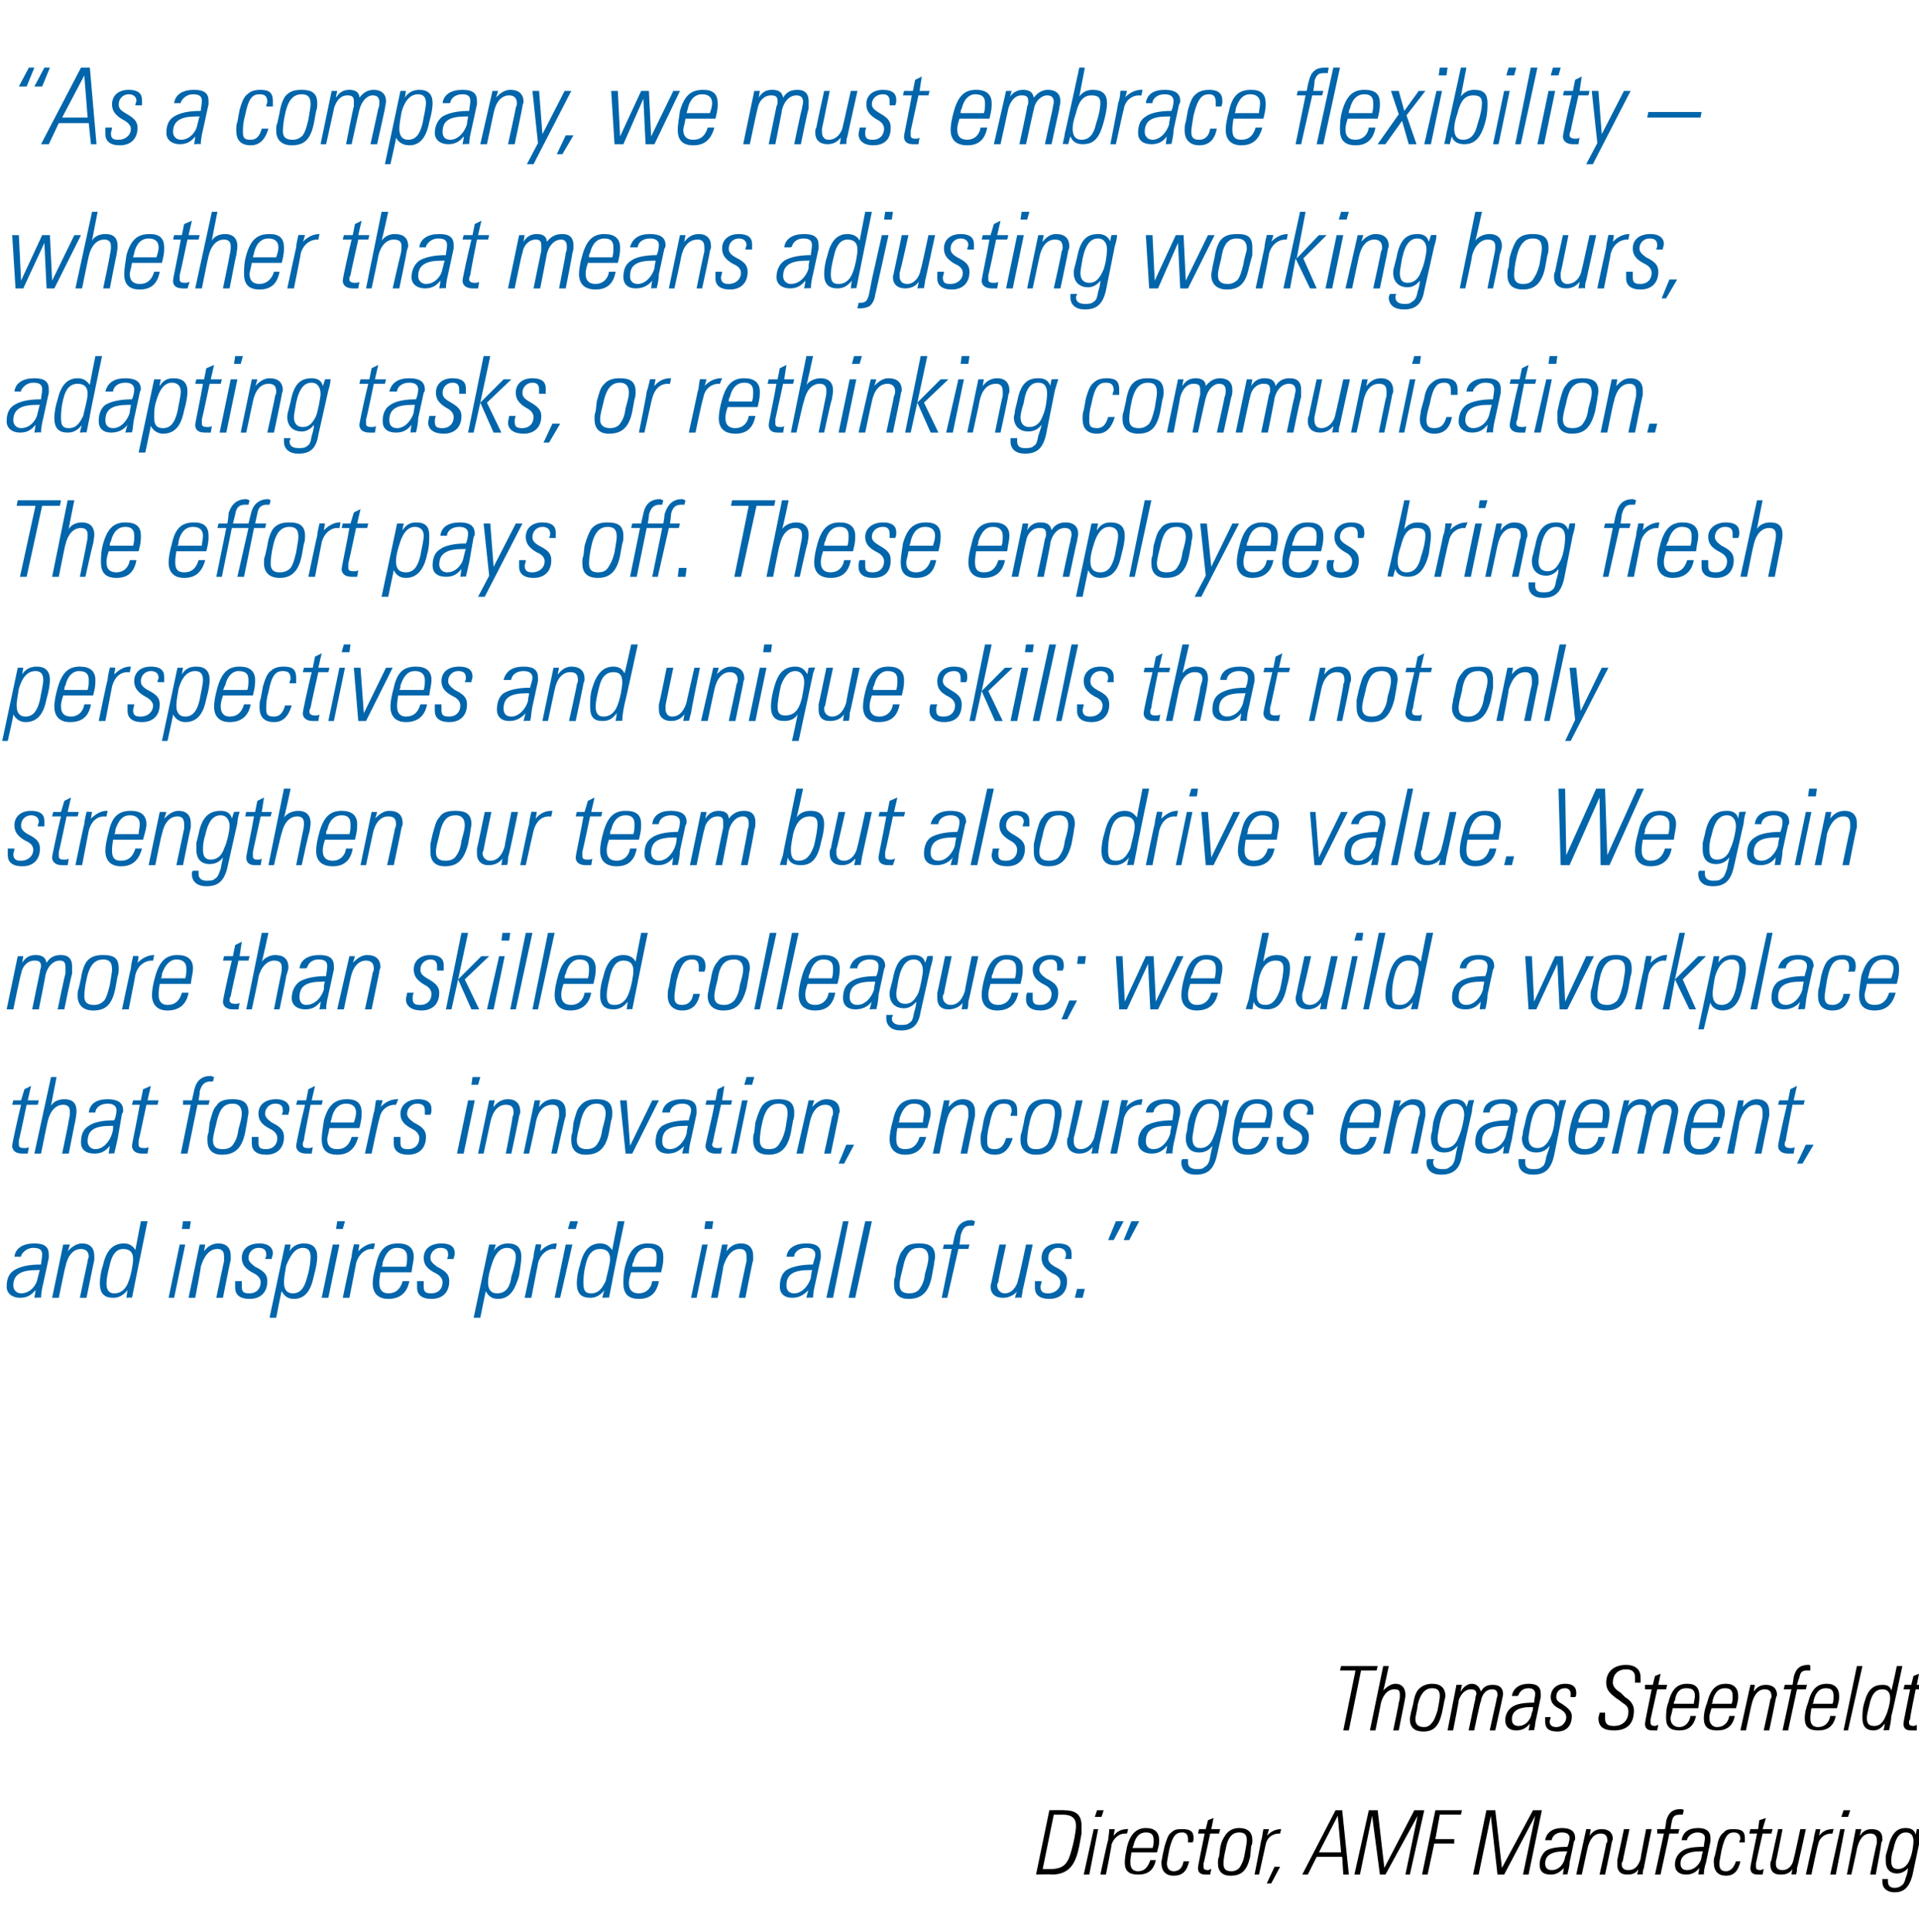
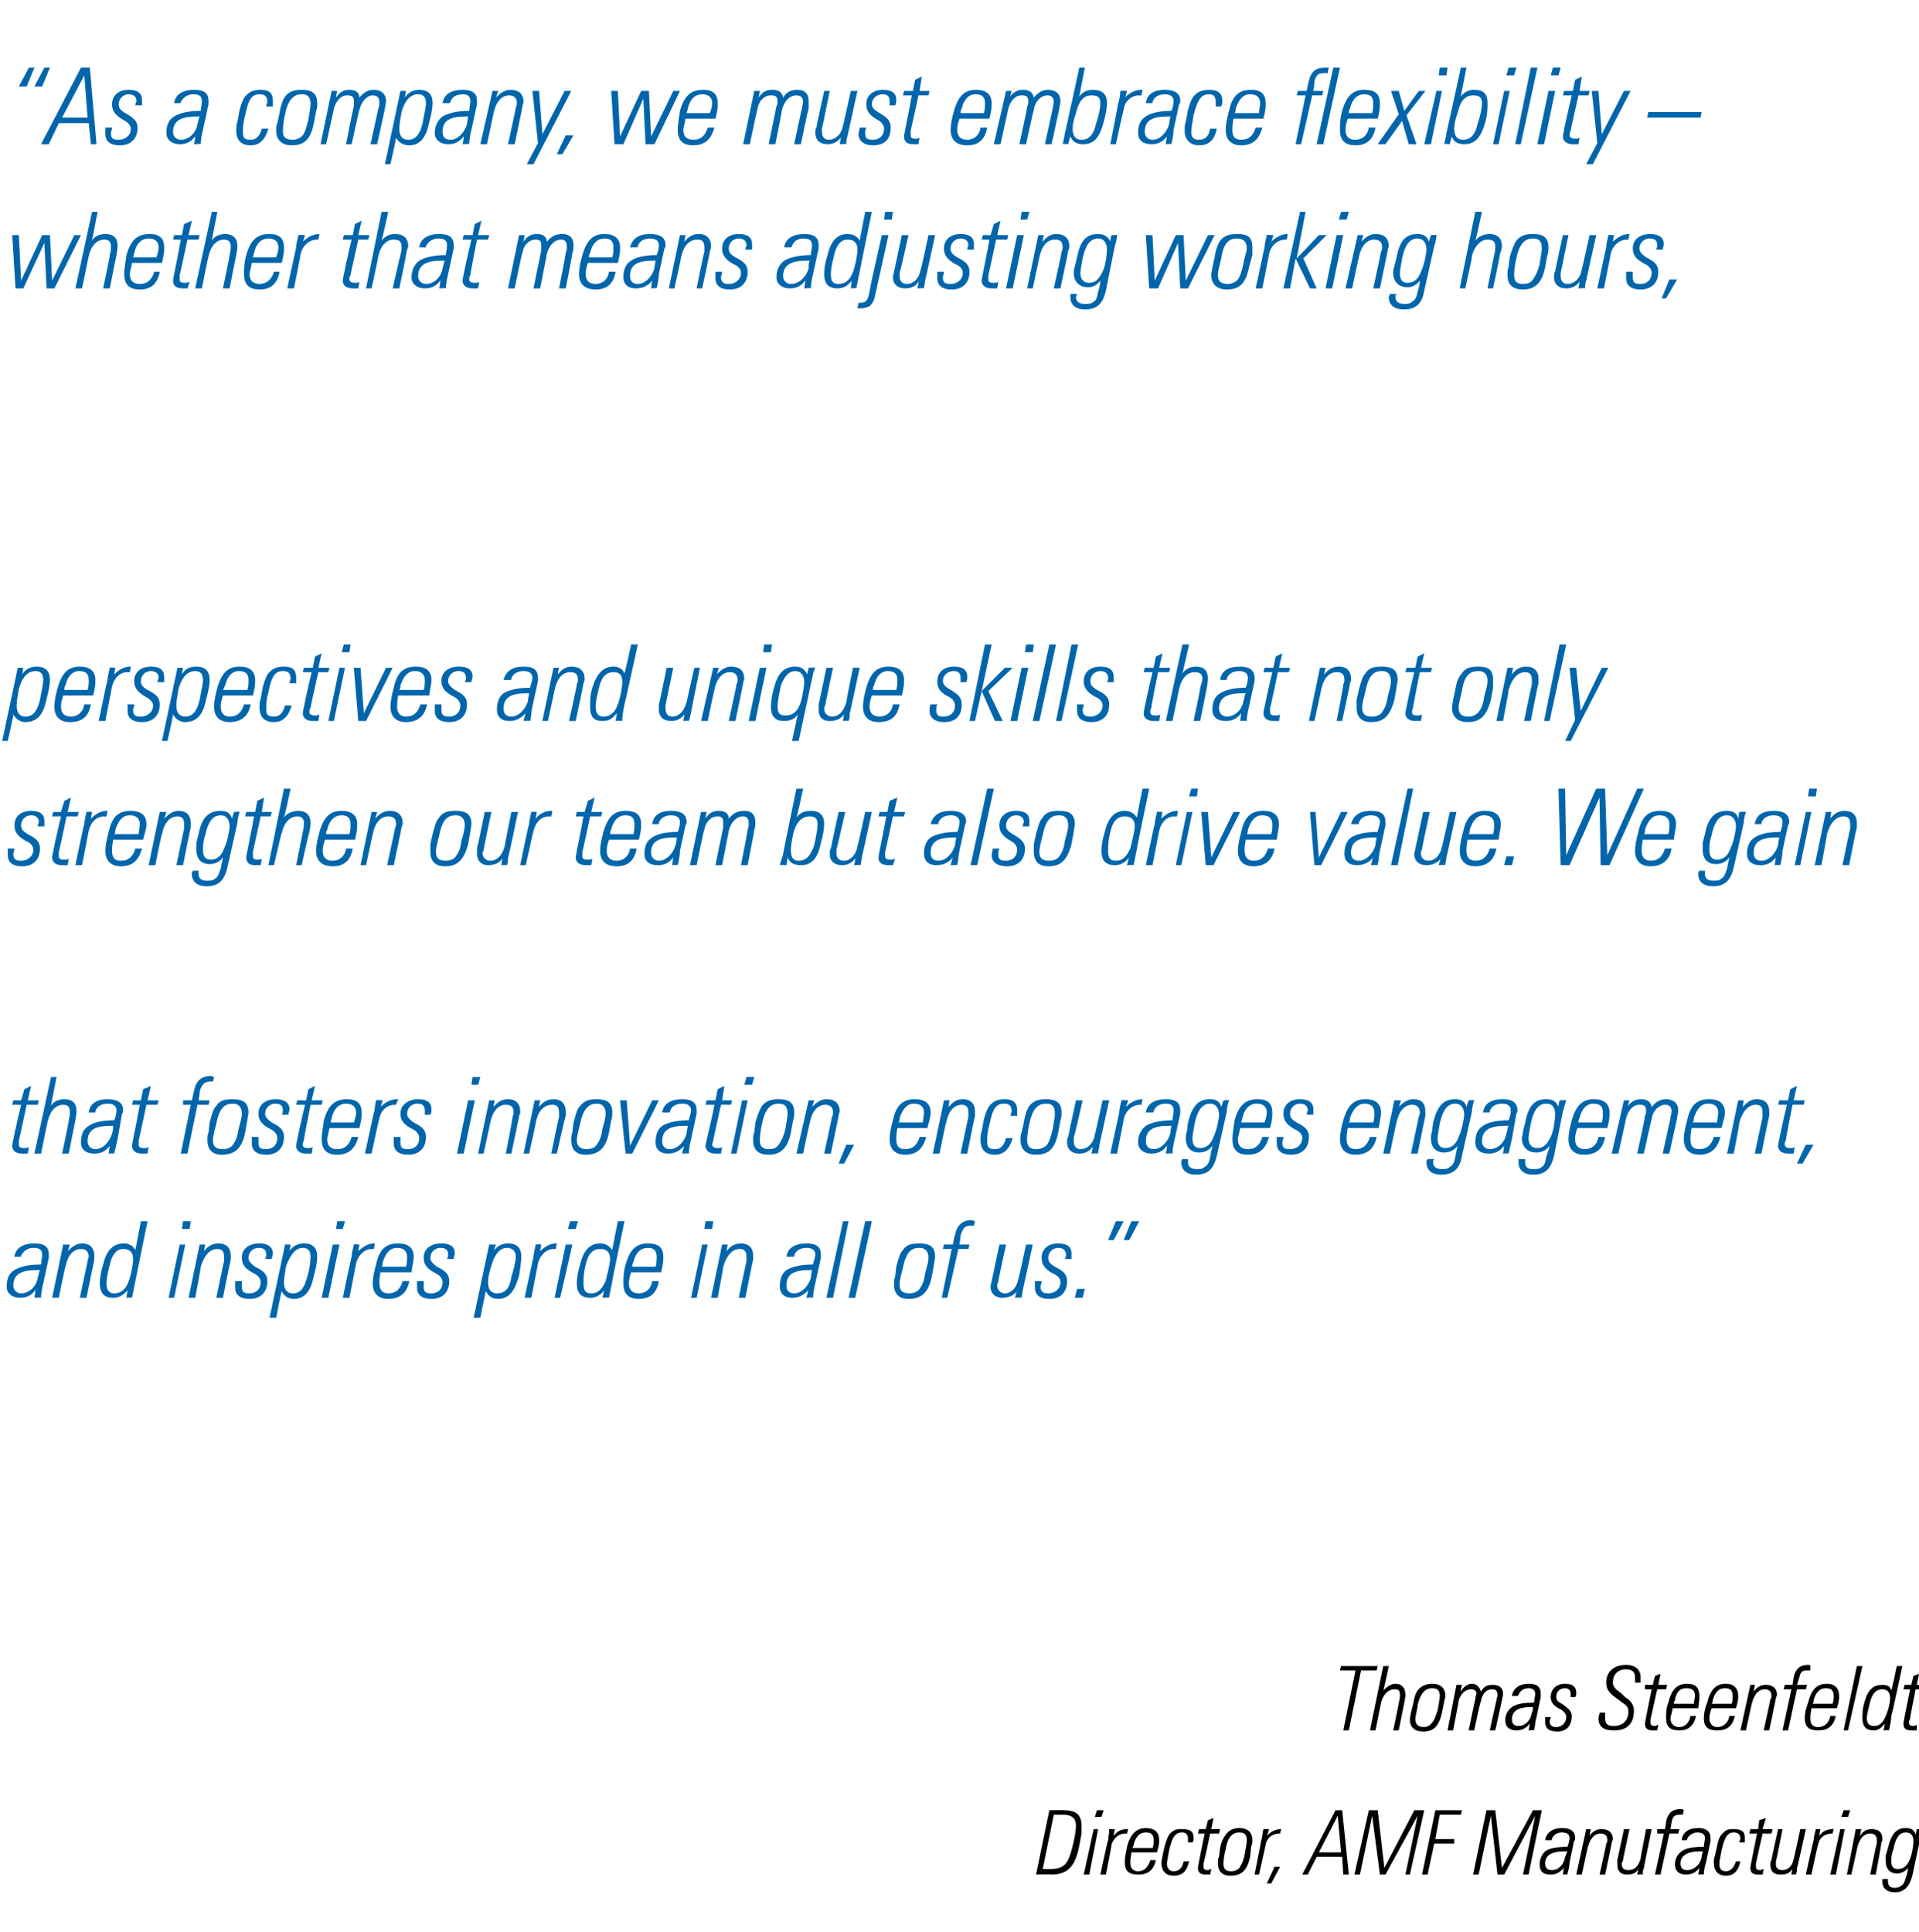
<svg xmlns="http://www.w3.org/2000/svg" version="1.1" width="173px" height="174.2px" viewBox="0 -1 173 174.2" style="top:-1px">
  <desc>“As a company, we must embrace flexibility –whether that means adjusting working hours, adapting tasks, or rethinking...</desc>
  <defs />
  <g id="Polygon194097">
    <path d="m95.9 162.2c1.1 0 1.6.4 1.6 1.4c0 .2 0 .5 0 .7c0 0-.2 1.1-.2 1.1c-.3 1.5-.8 2.6-2.5 2.6c.04-.05-1.4 0-1.4 0l1.2-5.8c0 0 1.32-.02 1.3 0zm-1.9 5.3c0 0 .65.02.7 0c1.3 0 1.6-.6 1.9-1.7c.2-.7.4-1.7.4-2.2c0-.7-.4-1-1.2-1c-.04.01-.8 0-.8 0l-1 4.9zm5.5-5.3l-.2.6l-.6 0l.2-.6l.6 0zm-.9 1.7l.4 0l-.8 4.1l-.5 0l.9-4.1zm3.1 0l-.1.4c0 0-.17.01-.2 0c-.5 0-1 .4-1.2 1c.04.04-.5 2.7-.5 2.7l-.5 0c0 0 .66-3.13.7-3.1c0-.2.1-.6.1-1c.04.01.5 0 .5 0c0 0-.12.6-.1.6c.3-.4.7-.6 1.2-.6c0-.04.1 0 .1 0zm2.8 1c0 .3 0 .4-.2 1.1c0 0-2.3 0-2.3 0c-.1.6-.1.7-.1.9c0 .5.2.8.7.8c.6 0 .9-.4 1.1-1c0 0 .5 0 .5 0c-.2.9-.7 1.3-1.6 1.3c-.8 0-1.2-.3-1.2-1.1c0-.4.1-.9.2-1.4c.3-1.2.9-1.7 1.7-1.7c.8 0 1.2.4 1.2 1.1zm-.6.7c.1-.2.1-.5.1-.7c0-.5-.2-.7-.7-.7c-.5 0-.9.3-1.1 1.1c0 .1-.1.2-.1.3c0 0 1.8 0 1.8 0zm3.7-.9c0 .1 0 .3-.1.4c0 0-.4 0-.4 0c0-.1 0-.3 0-.3c0-.4-.2-.6-.5-.6c-.6 0-.9.3-1.2 1.6c-.1.6-.2 1-.2 1.2c0 .4.2.7.6.7c.5 0 .8-.3.9-.9c0 0 .5 0 .5 0c-.2.9-.6 1.3-1.4 1.3c-.7 0-1.1-.4-1.1-1.2c0-.2.1-.4.1-.6c0 0 .2-.9.2-.9c.2-.6.3-1 .6-1.2c.3-.3.6-.3 1-.3c.7 0 1 .2 1 .8zm1.6-.8l.8 0l-.1.4l-.8 0c0 0-.56 2.66-.6 2.7c0 .1 0 .2 0 .3c0 .2.1.3.4.3c.1 0 .2-.1.3-.1c0 0-.1.5-.1.5c0 0-.2 0-.4 0c-.5 0-.7-.2-.7-.6c0-.2.4-2.1.6-3.1c.03 0-.6 0-.6 0l.1-.4l.6 0l.2-.8l.5-.2l-.2 1zm3.7 1c0 .2 0 .4-.1.5c0 0-.1 1-.1 1c-.3 1.3-.8 1.7-1.8 1.7c-.7 0-1.1-.4-1.1-1.1c0-.2 0-.5.1-.6c0 0 .1-.8.1-.8c.1-.6.3-.9.5-1.2c.3-.4.7-.6 1.2-.6c.8 0 1.2.4 1.2 1.1zm-1.1 2.4c.1-.2.3-.5.4-1.1c.1-.6.2-1 .2-1.3c0-.5-.2-.7-.7-.7c-.5 0-1 .3-1.2 1.5c-.1.4-.2.9-.2 1.3c0 .5.2.7.7.7c.3 0 .6-.1.8-.4zm3.7-3.4l-.1.4c0 0-.1.01-.1 0c-.6 0-1.1.4-1.2 1c0 .04-.6 2.7-.6 2.7l-.4 0c0 0 .62-3.13.6-3.1c.1-.2.1-.6.2-1c.01.01.5 0 .5 0c0 0-.16.6-.2.6c.4-.4.8-.6 1.3-.6c-.03-.04 0 0 0 0zm-.1 3.4l-.8 1.5l-.4 0l.7-1.5l.5 0zm5.6-5.1l.6 5.8l-.5 0l-.1-1.6l-2.3 0l-.8 1.6l-.5 0l3-5.8l.6 0zm-2.1 3.8l2 0l-.3-3.3l-1.7 3.3zm5.3-3.8l.6 5.2l2.7-5.2l.9 0l-1.3 5.8l-.4 0l1.1-5.3l-2.9 5.3l-.5 0l-.7-5.3l-1.1 5.3l-.5 0l1.3-5.8l.8 0zm7.6 0l-.1.4l-1.9 0l-.4 2.2l1.7 0l0 .4l-1.8 0l-.6 2.8l-.5 0l1.2-5.8l2.4 0zm3 0l.6 5.2l2.8-5.2l.8 0l-1.2 5.8l-.5 0l1.1-5.3l-2.8 5.3l-.6 0l-.6-5.3l-1.1 5.3l-.5 0l1.2-5.8l.8 0zm7.2 2.5c0 .1 0 .2-.1.3c0 0-.4 1.9-.4 1.9c0 .3-.1.7-.2 1.1c.04-.05-.4 0-.4 0c0 0 .06-.59.1-.6c-.4.4-.7.6-1.2.6c-.7 0-1-.3-1-.9c0-.5.2-.9.5-1.2c.4-.3 1.1-.4 2-.4c.1-.2.2-.6.2-.8c0-.3-.2-.5-.7-.5c-.5 0-.8.3-.9.6c0 0 0 .1 0 .1c0 0-.6 0-.6 0c.1-.7.7-1.1 1.5-1.1c.8 0 1.2.3 1.2.9zm-2.1 2.9c.6 0 1.1-.5 1.2-1.2c.1-.2.1-.3.2-.5c-.1 0-.2 0-.2 0c-1.3 0-1.8.4-1.8 1.1c0 .4.2.6.6.6zm5.5-2.8c0 .1-.1.2-.1.3c.02.02-.6 2.9-.6 2.9l-.5 0c0 0 .63-2.78.6-2.8c.1-.1.1-.2.1-.3c0-.4-.2-.6-.6-.6c-.6 0-1 .5-1.2 1.4c.01-.04-.5 2.3-.5 2.3l-.5 0l.9-4.1l.4 0c0 0-.08.57-.1.6c.3-.4.6-.6 1.1-.6c.6 0 1 .3 1 .9zm1-.9l.5 0c0 0-.63 2.89-.6 2.9c-.1.1-.1.1-.1.3c0 .3.2.5.6.5c.6 0 .9-.4 1.1-1c-.03-.02.5-2.7.5-2.7l.5 0c0 0-.72 3.52-.7 3.5c-.1.2-.1.4-.1.6c-.02-.05-.5 0-.5 0c0 0 .11-.49.1-.5c-.2.4-.6.5-1 .5c-.6 0-.9-.3-.9-.9c0-.1 0-.3 0-.4c.01.01.6-2.8.6-2.8zm5.4-1.7c0 0-.1.4-.1.4c-.1 0-.2 0-.2 0c-.5 0-.7.1-.8.7c0-.04-.1.6-.1.6l.8 0l-.1.4l-.8 0l-.8 3.7l-.5 0l.8-3.7l-.6 0l0-.4l.7 0c0 0 .14-.72.1-.7c.2-.8.6-1.1 1.3-1.1c.1 0 .2 0 .3.1zm2.4 2.5c0 .1 0 .2 0 .3c0 0-.4 1.9-.4 1.9c-.1.3-.2.7-.2 1.1c-.02-.05-.5 0-.5 0c0 0 .1-.59.1-.6c-.3.4-.7.6-1.2.6c-.6 0-1-.3-1-.9c0-.5.2-.9.6-1.2c.4-.3 1-.4 2-.4c0-.2.1-.6.1-.8c0-.3-.2-.5-.7-.5c-.4 0-.8.3-.9.6c0 0 0 .1 0 .1c0 0-.5 0-.5 0c.1-.7.6-1.1 1.5-1.1c.7 0 1.1.3 1.1.9zm-2.1 2.9c.6 0 1.2-.5 1.3-1.2c0-.2.1-.3.1-.5c-.1 0-.2 0-.2 0c-1.2 0-1.8.4-1.8 1.1c0 .4.2.6.6.6zm5.2-2.9c0 .1 0 .3 0 .4c0 0-.5 0-.5 0c0-.1.1-.3.1-.3c0-.4-.2-.6-.6-.6c-.5 0-.8.3-1.1 1.6c-.1.6-.2 1-.2 1.2c0 .4.1.7.6.7c.4 0 .7-.3.9-.9c0 0 .4 0 .4 0c-.2.9-.6 1.3-1.3 1.3c-.7 0-1.1-.4-1.1-1.2c0-.2 0-.4.1-.6c0 0 .2-.9.2-.9c.1-.6.3-1 .6-1.2c.2-.3.6-.3.9-.3c.7 0 1 .2 1 .8zm1.6-.8l.9 0l-.1.4l-.8 0c0 0-.6 2.66-.6 2.7c0 .1 0 .2 0 .3c0 .2.1.3.4.3c.1 0 .2-.1.3-.1c0 0-.1.5-.1.5c-.1 0-.2 0-.4 0c-.5 0-.7-.2-.7-.6c0-.2.4-2.1.6-3.1c-.01 0-.7 0-.7 0l.1-.4l.7 0l.1-.8l.6-.2l-.3 1zm1.4 0l.4 0c0 0-.56 2.89-.6 2.9c0 .1 0 .1 0 .3c0 .3.2.5.6.5c.5 0 .9-.4 1-1c.03-.02.6-2.7.6-2.7l.5 0c0 0-.76 3.52-.8 3.5c0 .2 0 .4-.1.6c.05-.05-.4 0-.4 0c0 0 .07-.49.1-.5c-.3.4-.6.5-1.1.5c-.6 0-.9-.3-.9-.9c0-.1 0-.3.1-.4c-.03.01.6-2.8.6-2.8zm5 0l-.1.4c0 0-.14.01-.1 0c-.6 0-1.1.4-1.2 1c-.04.04-.6 2.7-.6 2.7l-.5 0c0 0 .68-3.13.7-3.1c0-.2.1-.6.2-1c-.03.01.4 0 .4 0c0 0-.1.6-.1.6c.3-.4.7-.6 1.2-.6c.03-.04.1 0 .1 0zm1.5-1.7l-.2.6l-.6 0l.2-.6l.6 0zm-.9 1.7l.4 0l-.8 4.1l-.5 0l.9-4.1zm3.8.9c0 .1 0 .2-.1.3c.05.02-.5 2.9-.5 2.9l-.5 0c0 0 .55-2.78.6-2.8c0-.1 0-.2 0-.3c0-.4-.2-.6-.6-.6c-.6 0-1 .5-1.2 1.4c.03-.04-.5 2.3-.5 2.3l-.4 0l.8-4.1l.5 0c0 0-.15.57-.1.6c.2-.4.6-.6 1-.6c.7 0 1 .3 1 .9zm3-.4c.01.02.1-.5.1-.5c0 0 .49.01.5 0c-.1.3-.2.6-.2.9c0 0-.7 3.3-.7 3.3c-.3 1.1-.8 1.5-1.6 1.5c-.7 0-1.1-.4-1.1-.9c0-.1 0-.2 0-.3c0 0 .5 0 .5 0c0 .1 0 .2 0 .2c0 .4.2.6.6.6c.3 0 .5-.1.6-.2c.2-.1.3-.3.4-.7c.2-.5.2-.8.2-.9c-.2.3-.6.5-1 .5c-.6 0-1-.4-1-1.1c0-.1 0-.2 0-.5c0 0 .2-.7.2-.7c.3-1.3.8-1.8 1.6-1.8c.5 0 .8.2.9.6zm-1.6 3.1c.5 0 .8-.3 1-.7c.3-.6.4-1.5.4-1.8c0-.5-.2-.8-.7-.8c-.5 0-.9.4-1.1 1.5c-.2.5-.2.9-.2 1.1c0 .5.2.7.6.7z" stroke="none" fill="#000" />
  </g>
  <g id="Polygon194096">
    <path d="m124.2 149.2l-.1.4l-1.4 0l-1.1 5.4l-.5 0l1.1-5.4l-1.4 0l.1-.4l3.3 0zm.5 0l.5 0c0 0-.46 2.21-.5 2.2c.3-.3.7-.6 1.1-.6c.5 0 .9.3.9 1c0 .1 0 .2-.1.7c0-.04-.5 2.5-.5 2.5l-.5 0c0 0 .53-2.5.5-2.5c.1-.3.1-.5.1-.7c0-.4-.1-.5-.5-.5c-.6 0-1 .5-1.2 1.2c0 .04-.5 2.5-.5 2.5l-.5 0l1.2-5.8zm5.6 2.7c0 .2-.1.4-.1.5c0 0-.2 1-.2 1c-.3 1.3-.8 1.7-1.7 1.7c-.8 0-1.2-.4-1.2-1.1c0-.2.1-.5.1-.6c0 0 .2-.8.2-.8c.1-.6.2-.9.4-1.2c.3-.4.8-.6 1.3-.6c.8 0 1.2.4 1.2 1.1zm-1.2 2.4c.2-.2.3-.5.5-1.1c.1-.6.2-1 .2-1.3c0-.5-.2-.7-.7-.7c-.5 0-1 .3-1.3 1.5c0 .4-.2.9-.2 1.3c0 .5.3.7.8.7c.2 0 .5-.1.7-.4zm4.4-2.8c.3-.5.6-.6 1.1-.6c.6 0 .9.3.9.8c0 .3-.1.4-.1.6c0-.01-.6 2.7-.6 2.7l-.5 0c0 0 .6-2.71.6-2.7c0-.2.1-.3.1-.5c0-.4-.2-.5-.5-.5c-.5 0-.9.4-1 1.1c-.05-.05-.6 2.6-.6 2.6l-.5 0c0 0 .59-2.85.6-2.8c0-.3.1-.4.1-.5c0-.3-.2-.4-.5-.4c-.5 0-.9.4-1.1 1c.05-.04-.5 2.7-.5 2.7l-.5 0l.8-4.1l.5 0c0 0-.15.56-.1.6c.2-.4.6-.7 1-.7c.4 0 .7.3.8.7zm5.4.2c0 .1 0 .2 0 .3c0 0-.4 1.9-.4 1.9c-.1.3-.1.7-.2 1.1c.01-.05-.5 0-.5 0c0 0 .14-.59.1-.6c-.3.4-.7.6-1.2.6c-.6 0-1-.3-1-.9c0-.5.2-.9.6-1.2c.4-.3 1.1-.4 2-.4c0-.2.1-.6.1-.8c0-.3-.2-.5-.6-.5c-.5 0-.8.3-.9.6c0 0-.1.1-.1.1c0 0-.5 0-.5 0c.1-.7.7-1.1 1.5-1.1c.8 0 1.1.3 1.1.9zm-2 2.9c.6 0 1.1-.5 1.2-1.2c.1-.2.1-.3.1-.5c-.1 0-.1 0-.2 0c-1.2 0-1.7.4-1.7 1.1c0 .4.2.6.6.6zm5.2-3c0 .2 0 .3-.1.4c0 0-.4 0-.4 0c0-.1 0-.2 0-.3c0-.3-.2-.5-.5-.5c-.5 0-.8.3-.8.8c0 .2.1.4.5.6c.6.4.9.7.9 1.1c0 .9-.5 1.4-1.3 1.4c-.8 0-1.1-.3-1.1-.9c0-.1 0-.3 0-.4c0 0 .5 0 .5 0c0 .1-.1.3-.1.4c0 .3.2.5.6.5c.5 0 .9-.4.9-.9c0-.3-.2-.5-.5-.7c-.7-.3-.9-.7-.9-1.1c0-.7.5-1.2 1.3-1.2c.7 0 1 .3 1 .8zm5.8-1.4c0 .1 0 .2 0 .5c0 0-.5 0-.5 0c0-.2 0-.4 0-.5c0-.5-.3-.7-.8-.7c-.8 0-1.2.5-1.2 1.2c0 .3.2.6.7.9c0 0 .4.4.4.4c.5.3.8.7.8 1.2c0 1.2-.6 1.8-1.8 1.8c-.9 0-1.4-.3-1.4-1.1c0-.2.1-.3.1-.5c0 0 .5 0 .5 0c0 .2 0 .4 0 .5c0 .5.2.7.8.7c.8 0 1.3-.5 1.3-1.3c0-.3-.1-.5-.4-.7c-.3-.2-.5-.4-.7-.5c-.5-.4-.9-.7-.9-1.4c0-1 .7-1.6 1.8-1.6c.8 0 1.3.4 1.3 1.1zm1.6.7l.8 0l-.1.4l-.8 0c0 0-.59 2.66-.6 2.7c0 .1 0 .2 0 .3c0 .2.1.3.4.3c.1 0 .2-.1.3-.1c0 0-.1.5-.1.5c0 0-.2 0-.4 0c-.5 0-.7-.2-.7-.6c0-.2.4-2.1.6-3.1c.01 0-.6 0-.6 0l0-.4l.7 0l.2-.8l.5-.2l-.2 1zm3.7 1c0 .3 0 .4-.1 1.1c0 0-2.3 0-2.3 0c-.1.6-.2.7-.2.9c0 .5.3.8.8.8c.5 0 .9-.4 1-1c0 0 .5 0 .5 0c-.2.9-.7 1.3-1.5 1.3c-.8 0-1.2-.3-1.2-1.1c0-.4 0-.9.2-1.4c.3-1.2.8-1.7 1.7-1.7c.8 0 1.1.4 1.1 1.1zm-.5.7c0-.2.1-.5.1-.7c0-.5-.2-.7-.8-.7c-.5 0-.9.3-1 1.1c-.1.1-.1.2-.1.3c0 0 1.8 0 1.8 0zm4-.7c0 .3 0 .4-.2 1.1c0 0-2.2 0-2.2 0c-.2.6-.2.7-.2.9c0 .5.3.8.7.8c.6 0 1-.4 1.1-1c0 0 .5 0 .5 0c-.2.9-.7 1.3-1.6 1.3c-.8 0-1.2-.3-1.2-1.1c0-.4.1-.9.3-1.4c.3-1.2.8-1.7 1.7-1.7c.7 0 1.1.4 1.1 1.1zm-.6.7c.1-.2.1-.5.1-.7c0-.5-.2-.7-.7-.7c-.5 0-.9.3-1.1 1.1c0 .1 0 .2-.1.3c0 0 1.8 0 1.8 0zm4.1-.8c0 .1-.1.2-.1.3c.01.02-.6 2.9-.6 2.9l-.5 0c0 0 .62-2.78.6-2.8c.1-.1.1-.2.1-.3c0-.4-.2-.6-.6-.6c-.6 0-1 .5-1.2 1.4c0-.04-.5 2.3-.5 2.3l-.5 0l.9-4.1l.4 0c0 0-.09.57-.1.6c.3-.4.6-.6 1.1-.6c.6 0 1 .3 1 .9zm3-2.6c0 0 0 .4 0 .4c-.2 0-.2 0-.3 0c-.4 0-.6.1-.7.7c-.02-.04-.2.6-.2.6l.9 0l-.1.4l-.8 0l-.8 3.7l-.5 0l.8-3.7l-.7 0l.1-.4l.7 0c0 0 .12-.72.1-.7c.2-.8.6-1.1 1.3-1.1c.1 0 .2 0 .2.1zm2.6 2.7c0 .3 0 .4-.2 1.1c0 0-2.3 0-2.3 0c-.1.6-.1.7-.1.9c0 .5.2.8.7.8c.6 0 1-.4 1.1-1c0 0 .5 0 .5 0c-.2.9-.7 1.3-1.6 1.3c-.8 0-1.2-.3-1.2-1.1c0-.4.1-.9.3-1.4c.3-1.2.8-1.7 1.7-1.7c.7 0 1.1.4 1.1 1.1zm-.6.7c.1-.2.1-.5.1-.7c0-.5-.2-.7-.7-.7c-.5 0-.9.3-1.1 1.1c0 .1 0 .2-.1.3c0 0 1.8 0 1.8 0zm2.2-3.4l.5 0l-1.3 5.8l-.4 0l1.2-5.8zm3.6 0l.5 0c0 0-.95 4.52-1 4.5c0 .4-.1.8-.2 1.3c.01-.05-.5 0-.5 0c0 0 .15-.58.1-.6c-.3.4-.6.6-1 .6c-.7 0-1-.4-1-1.1c0-.4 0-.9.2-1.5c.3-1.1.8-1.5 1.6-1.5c.4 0 .7.1.8.5c.05-.02.5-2.2.5-2.2zm-2 5.4c.5 0 .8-.4 1-.9c.2-.4.4-1.2.4-1.6c0-.6-.3-.8-.7-.8c-.6 0-.9.4-1.1 1.1c-.2.8-.3 1.2-.3 1.5c0 .6.3.7.7.7zm3.8-3.7l.8 0l-.1.4l-.8 0c0 0-.55 2.66-.5 2.7c-.1.1-.1.2-.1.3c0 .2.1.3.4.3c.1 0 .3-.1.3-.1c0 0 0 .5 0 .5c-.1 0-.2 0-.5 0c-.5 0-.7-.2-.7-.6c0-.2.4-2.1.6-3.1c.05 0-.6 0-.6 0l.1-.4l.6 0l.2-.8l.5-.2l-.2 1z" stroke="none" fill="#000" />
  </g>
  <g id="Polygon194095">
    <path d="m4.4 112.1c0 .1 0 .2 0 .3c0 0-.5 2.3-.5 2.3c-.1.4-.2.9-.2 1.3c-.03-.05-.6 0-.6 0c0 0 .12-.69.1-.7c-.4.5-.8.7-1.4.7c-.7 0-1.2-.4-1.2-1c0-.7.2-1.2.7-1.5c.5-.3 1.2-.5 2.4-.5c0-.2.1-.6.1-.9c0-.4-.2-.6-.8-.6c-.5 0-.9.3-1.1.7c0 .1 0 .1 0 .1c0 0-.6 0-.6 0c.1-.8.8-1.2 1.8-1.2c.9 0 1.3.3 1.3 1zm-2.5 3.5c.8 0 1.4-.7 1.5-1.4c.1-.3.1-.5.2-.7c-.1 0-.2 0-.3 0c-1.4 0-2.1.4-2.1 1.4c0 .4.3.7.7.7zm6.6-3.4c0 .1 0 .2 0 .4c-.01-.01-.7 3.4-.7 3.4l-.6 0c0 0 .7-3.3.7-3.3c0-.2.1-.3.1-.4c0-.5-.3-.7-.7-.7c-.7 0-1.2.6-1.4 1.6c-.04.03-.6 2.8-.6 2.8l-.6 0l1-4.8l.6 0c0 0-.18.62-.2.6c.4-.4.8-.7 1.3-.7c.7 0 1.1.4 1.1 1.1zm4.2-3.1l.6 0c0 0-1.1 5.39-1.1 5.4c-.1.5-.2 1-.3 1.5c.02-.05-.5 0-.5 0c0 0 .08-.68.1-.7c-.4.5-.8.7-1.3.7c-.8 0-1.2-.4-1.2-1.3c0-.5.1-1.1.3-1.7c.3-1.3.9-1.9 1.9-1.9c.4 0 .8.2 1 .6c0 .02.5-2.6.5-2.6zm-2.4 6.5c.7 0 1.1-.5 1.3-1.1c.2-.5.4-1.5.4-2c0-.6-.3-.9-.9-.9c-.6 0-1 .5-1.2 1.4c-.2.8-.3 1.3-.3 1.7c0 .7.3.9.7.9zm6.9-6.5l-.1.7l-.7 0l.1-.7l.7 0zm-1 2.1l.5 0l-1 4.8l-.5 0l1-4.8zm4.6 1c0 .1 0 .2 0 .4c-.03-.01-.7 3.4-.7 3.4l-.6 0c0 0 .68-3.3.7-3.3c0-.2 0-.3 0-.4c0-.5-.2-.7-.6-.7c-.7 0-1.2.6-1.5 1.6c.04.03-.5 2.8-.5 2.8l-.6 0l1-4.8l.5 0c0 0-.11.62-.1.6c.3-.4.7-.7 1.3-.7c.7 0 1.1.4 1.1 1.1zm3.8-.2c0 .2-.1.3-.1.5c0 0-.6 0-.6 0c.1-.2.1-.3.1-.4c0-.4-.2-.6-.7-.6c-.5 0-.9.4-.9.9c0 .3.2.5.6.8c.8.4 1.1.7 1.1 1.3c0 1-.6 1.6-1.6 1.6c-.9 0-1.3-.4-1.3-1c0-.2 0-.4 0-.6c0 0 .6 0 .6 0c0 .2 0 .4 0 .5c0 .5.2.6.7.6c.6 0 1-.4 1-1c0-.3-.2-.6-.6-.8c-.8-.4-1.1-.8-1.1-1.4c0-.8.6-1.3 1.6-1.3c.7 0 1.2.3 1.2.9zm4 .3c0 .4-.1 1-.3 1.7c-.2 1-.6 2.1-1.8 2.1c-.6 0-.9-.3-1.1-.7c-.04 0-.5 2.4-.5 2.4l-.6 0l1.4-6.6l.5 0c0 0-.08.58-.1.6c.3-.5.8-.7 1.3-.7c.8 0 1.2.4 1.2 1.2zm-2.2 3.3c.8 0 1.1-.7 1.3-1.5c.2-.6.3-1.4.3-1.8c0-.5-.2-.8-.7-.8c-.8 0-1.2.9-1.5 1.6c-.1.6-.2 1.1-.2 1.5c0 .7.3 1 .8 1zm4.7-6.5l-.2.7l-.6 0l.1-.7l.7 0zm-1.1 2.1l.6 0l-1 4.8l-.6 0l1-4.8zm3.8-.1l-.1.5c0 0-.16.03-.2 0c-.6 0-1.2.5-1.4 1.3c.02-.04-.6 3.1-.6 3.1l-.6 0c0 0 .77-3.7.8-3.7c0-.2.1-.7.2-1.1c-.01-.04.5 0 .5 0c0 0-.11.65-.1.6c.4-.4.9-.7 1.4-.7c.04-.01.1 0 .1 0zm3.5 1.2c0 .4-.1.6-.2 1.4c0 0-2.8 0-2.8 0c-.1.6-.1.8-.1 1c0 .6.3.9.8.9c.7 0 1.1-.4 1.3-1.1c0 0 .6 0 .6 0c-.2 1.1-.9 1.6-1.9 1.6c-.9 0-1.4-.5-1.4-1.4c0-.4.1-1 .3-1.7c.3-1.4.9-1.9 2-1.9c.9 0 1.4.4 1.4 1.2zm-.7.9c.1-.3.1-.6.1-.9c0-.5-.3-.8-.9-.8c-.6 0-1 .4-1.3 1.3c0 .1 0 .3-.1.4c0 0 2.2 0 2.2 0zm4.4-1.2c0 .2-.1.3-.1.5c0 0-.6 0-.6 0c.1-.2.1-.3.1-.4c0-.4-.2-.6-.7-.6c-.5 0-.9.4-.9.9c0 .3.2.5.6.8c.8.4 1.1.7 1.1 1.3c0 1-.6 1.6-1.6 1.6c-.9 0-1.3-.4-1.3-1c0-.2 0-.4 0-.6c0 0 .6 0 .6 0c0 .2 0 .4 0 .5c0 .5.2.6.7.6c.6 0 1-.4 1-1c0-.3-.2-.6-.6-.8c-.8-.4-1.1-.8-1.1-1.4c0-.8.6-1.3 1.6-1.3c.8 0 1.2.3 1.2.9zm6 .3c0 .4-.1 1-.2 1.7c-.3 1-.7 2.1-1.9 2.1c-.6 0-.9-.3-1.1-.7c-.02 0-.5 2.4-.5 2.4l-.6 0l1.4-6.6l.6 0c0 0-.17.58-.2.6c.3-.5.8-.7 1.3-.7c.8 0 1.2.4 1.2 1.2zm-2.2 3.3c.9 0 1.2-.7 1.3-1.5c.2-.6.4-1.4.4-1.8c0-.5-.3-.8-.8-.8c-.8 0-1.2.9-1.4 1.6c-.2.6-.3 1.1-.3 1.5c0 .7.3 1 .8 1zm5.4-4.5l-.1.5c0 0-.15.03-.2 0c-.6 0-1.2.5-1.4 1.3c.02-.04-.6 3.1-.6 3.1l-.6 0c0 0 .78-3.7.8-3.7c0-.2.1-.7.2-1.1c0-.04.5 0 .5 0c0 0-.1.65-.1.6c.4-.4.9-.7 1.4-.7c.05-.01.1 0 .1 0zm1.9-2l-.2.7l-.7 0l.2-.7l.7 0zm-1.1 2.1l.6 0l-1.1 4.8l-.5 0l1-4.8zm4.7-2.1l.6 0c0 0-1.13 5.39-1.1 5.4c-.1.5-.2 1-.3 1.5c0-.05-.6 0-.6 0c0 0 .16-.68.2-.7c-.4.5-.8.7-1.3.7c-.8 0-1.2-.4-1.2-1.3c0-.5.1-1.1.3-1.7c.3-1.3.9-1.9 1.8-1.9c.5 0 .8.2 1.1.6c-.03.02.5-2.6.5-2.6zm-2.4 6.5c.7 0 1-.5 1.3-1.1c.1-.5.4-1.5.4-2c0-.6-.3-.9-.9-.9c-.7 0-1.1.5-1.3 1.4c-.2.8-.2 1.3-.2 1.7c0 .7.2.9.7.9zm6.5-3.3c0 .4 0 .6-.2 1.4c0 0-2.7 0-2.7 0c-.2.6-.2.8-.2 1c0 .6.3.9.9.9c.6 0 1.1-.4 1.2-1.1c0 0 .6 0 .6 0c-.2 1.1-.8 1.6-1.8 1.6c-1 0-1.4-.5-1.4-1.4c0-.4 0-1 .2-1.7c.4-1.4 1-1.9 2-1.9c1 0 1.4.4 1.4 1.2zm-.7.9c.1-.3.1-.6.1-.9c0-.5-.2-.8-.8-.8c-.6 0-1.1.4-1.3 1.3c-.1.1-.1.3-.1.4c0 0 2.1 0 2.1 0zm5.2-4.1l-.1.7l-.7 0l.1-.7l.7 0zm-1 2.1l.5 0l-1 4.8l-.5 0l1-4.8zm4.6 1c0 .1 0 .2 0 .4c-.04-.01-.7 3.4-.7 3.4l-.6 0c0 0 .68-3.3.7-3.3c0-.2 0-.3 0-.4c0-.5-.2-.7-.6-.7c-.7 0-1.2.6-1.5 1.6c.03.03-.5 2.8-.5 2.8l-.6 0l1-4.8l.5 0c0 0-.11.62-.1.6c.3-.4.7-.7 1.3-.7c.7 0 1.1.4 1.1 1.1zm6.1-.1c0 .1 0 .2 0 .3c0 0-.5 2.3-.5 2.3c-.1.4-.2.9-.2 1.3c0-.05-.6 0-.6 0c0 0 .15-.69.2-.7c-.5.5-.9.7-1.5.7c-.7 0-1.1-.4-1.1-1c0-.7.2-1.2.6-1.5c.5-.3 1.3-.5 2.4-.5c0-.2.2-.6.2-.9c0-.4-.3-.6-.8-.6c-.6 0-1 .3-1.1.7c0 .1 0 .1-.1.1c0 0-.6 0-.6 0c.1-.8.8-1.2 1.8-1.2c.9 0 1.3.3 1.3 1zm-2.4 3.5c.7 0 1.3-.7 1.5-1.4c0-.3.1-.5.1-.7c-.1 0-.2 0-.2 0c-1.5 0-2.1.4-2.1 1.4c0 .4.2.7.7.7zm4.4-6.5l.5 0l-1.4 6.9l-.6 0l1.5-6.9zm2 0l.6 0l-1.5 6.9l-.6 0l1.5-6.9zm6.3 3.2c0 .2-.1.5-.1.7c0 0-.2 1.1-.2 1.1c-.3 1.5-1 2-2.1 2c-.9 0-1.3-.5-1.3-1.3c0-.3 0-.5.1-.7c0 0 .1-.9.1-.9c.2-.7.3-1.2.6-1.5c.3-.5.8-.6 1.5-.6c.9 0 1.4.3 1.4 1.2zm-1.4 2.9c.2-.3.4-.6.5-1.4c.2-.7.3-1.1.3-1.4c0-.6-.3-.9-.8-.9c-.7 0-1.2.3-1.5 1.8c-.1.4-.3 1.1-.3 1.5c0 .6.3.8.9.8c.3 0 .7-.1.9-.4zm5-6.1c0 0-.1.4-.1.4c-.1 0-.2 0-.3 0c-.5 0-.7.2-.9.9c.02-.01-.1.8-.1.8l.9 0l-.1.4l-.9 0l-1 4.4l-.5 0l.9-4.4l-.8 0l.1-.4l.8 0c0 0 .18-.91.2-.9c.2-.9.7-1.3 1.5-1.3c.1 0 .2.1.3.1zm2.2 2.1l.6 0c0 0-.75 3.38-.7 3.4c-.1.1-.1.2-.1.3c0 .4.3.7.7.7c.6 0 1.1-.6 1.2-1.3c.04.03.7-3.1.7-3.1l.6 0c0 0-.89 4.13-.9 4.1c0 .2-.1.5-.1.7c0-.05-.6 0-.6 0c0 0 .15-.58.2-.6c-.3.4-.8.6-1.3.6c-.7 0-1.1-.4-1.1-1c0-.2.1-.4.1-.5c0-.02.7-3.3.7-3.3zm6.5.8c0 .2 0 .3 0 .5c0 0-.6 0-.6 0c.1-.2.1-.3.1-.4c0-.4-.3-.6-.7-.6c-.5 0-.9.4-.9.9c0 .3.1.5.6.8c.8.4 1.1.7 1.1 1.3c0 1-.6 1.6-1.6 1.6c-.9 0-1.3-.4-1.3-1c0-.2 0-.4 0-.6c0 0 .6 0 .6 0c0 .2-.1.4-.1.5c0 .5.3.6.7.6c.6 0 1.1-.4 1.1-1c0-.3-.2-.6-.7-.8c-.7-.4-1-.8-1-1.4c0-.8.6-1.3 1.5-1.3c.8 0 1.2.3 1.2.9zm1.2 3.2l-.2.8l-.7 0l.2-.8l.7 0zm3.5-6.1l-.9 1.7l-.5 0l.7-1.7l.7 0zm1.4 0l-.9 1.7l-.5 0l.7-1.7l.7 0z" stroke="none" fill="#0065ab" />
  </g>
  <g id="Polygon194094">
    <path d="m2.5 98.2l1 0l-.1.4l-1 0c0 0-.66 3.18-.7 3.2c0 .2 0 .2 0 .4c0 .2.1.3.5.3c.1 0 .3 0 .4-.1c0 0-.1.6-.1.6c-.1 0-.3 0-.5 0c-.6 0-.9-.3-.9-.7c0-.2.5-2.5.8-3.7c-.05.01-.8 0-.8 0l.1-.4l.7 0l.3-1l.6-.3l-.3 1.3zm2.1-2.1l.5 0c0 0-.52 2.64-.5 2.6c.2-.4.7-.6 1.2-.6c.7 0 1.1.3 1.1 1.1c0 .1 0 .2-.1.8c-.01-.01-.6 3-.6 3l-.6 0c0 0 .63-2.96.6-3c.1-.4.1-.6.1-.8c0-.4-.2-.6-.6-.6c-.7 0-1.2.6-1.4 1.5c-.01-.01-.6 2.9-.6 2.9l-.6 0l1.5-6.9zm6.5 3c0 .1 0 .2-.1.3c0 0-.4 2.3-.4 2.3c-.1.4-.2.9-.3 1.3c.04-.05-.5 0-.5 0c0 0 .09-.69.1-.7c-.4.5-.8.7-1.4.7c-.8 0-1.2-.4-1.2-1c0-.7.2-1.2.7-1.5c.4-.3 1.2-.5 2.3-.5c.1-.2.2-.6.2-.9c0-.4-.3-.6-.8-.6c-.6 0-1 .3-1.1.7c0 .1 0 .1 0 .1c0 0-.6 0-.6 0c.1-.8.7-1.2 1.7-1.2c.9 0 1.4.3 1.4 1zm-2.5 3.5c.7 0 1.3-.7 1.5-1.4c.1-.3.1-.5.1-.7c-.1 0-.1 0-.2 0c-1.5 0-2.1.4-2.1 1.4c0 .4.3.7.7.7zm4.7-4.4l1 0l-.1.4l-1 0c0 0-.67 3.18-.7 3.2c0 .2 0 .2 0 .4c0 .2.1.3.5.3c.1 0 .3 0 .4-.1c0 0-.1.6-.1.6c-.1 0-.3 0-.5 0c-.6 0-.9-.3-.9-.7c0-.2.5-2.5.7-3.7c.04.01-.7 0-.7 0l.1-.4l.7 0l.2-1l.7-.3l-.3 1.3zm6-2.1c0 0-.1.4-.1.4c-.1 0-.1 0-.2 0c-.5 0-.8.2-1 .9c.05-.01-.1.8-.1.8l1 0l-.1.4l-1 0l-.9 4.4l-.6 0l.9-4.4l-.7 0l0-.4l.8 0c0 0 .21-.91.2-.9c.2-.9.7-1.3 1.5-1.3c.1 0 .2.1.3.1zm3.1 3.2c0 .2-.1.5-.1.7c0 0-.2 1.1-.2 1.1c-.3 1.5-1 2-2.1 2c-.9 0-1.3-.5-1.3-1.3c0-.3 0-.5.1-.7c0 0 .1-.9.1-.9c.2-.7.3-1.2.6-1.5c.3-.5.8-.6 1.5-.6c.9 0 1.4.3 1.4 1.2zm-1.4 2.9c.2-.3.4-.6.5-1.4c.2-.7.3-1.1.3-1.4c0-.6-.3-.9-.8-.9c-.7 0-1.2.3-1.5 1.8c-.1.4-.3 1.1-.3 1.5c0 .6.3.8.9.8c.3 0 .7-.1.9-.4zm5.1-3.2c0 .2-.1.3-.1.5c0 0-.6 0-.6 0c.1-.2.1-.3.1-.4c0-.4-.2-.6-.7-.6c-.5 0-.9.4-.9.9c0 .3.2.5.6.8c.8.4 1.1.7 1.1 1.3c0 1-.6 1.6-1.6 1.6c-.9 0-1.3-.4-1.3-1c0-.2 0-.4 0-.6c0 0 .6 0 .6 0c0 .2 0 .4 0 .5c0 .5.2.6.7.6c.6 0 1-.4 1-1c0-.3-.2-.6-.6-.8c-.8-.4-1.1-.8-1.1-1.4c0-.8.6-1.3 1.6-1.3c.7 0 1.2.3 1.2.9zm2-.8l1 0l-.1.4l-1 0c0 0-.64 3.18-.6 3.2c-.1.2-.1.2-.1.4c0 .2.1.3.5.3c.1 0 .3 0 .4-.1c0 0-.1.6-.1.6c-.1 0-.3 0-.5 0c-.6 0-.9-.3-.9-.7c0-.2.5-2.5.8-3.7c-.03.01-.8 0-.8 0l.1-.4l.8 0l.2-1l.6-.3l-.3 1.3zm4.5 1.1c0 .4 0 .6-.2 1.4c0 0-2.7 0-2.7 0c-.1.6-.2.8-.2 1c0 .6.3.9.9.9c.7 0 1.1-.4 1.3-1.1c0 0 .6 0 .6 0c-.3 1.1-.9 1.6-1.9 1.6c-1 0-1.4-.5-1.4-1.4c0-.4.1-1 .2-1.7c.4-1.4 1-1.9 2.1-1.9c.9 0 1.3.4 1.3 1.2zm-.7.9c.1-.3.2-.6.2-.9c0-.5-.3-.8-.9-.8c-.6 0-1.1.4-1.3 1.3c0 .1-.1.3-.1.4c0 0 2.1 0 2.1 0zm4-2.1l-.2.5c0 0-.12.03-.1 0c-.7 0-1.3.5-1.4 1.3c-.05-.04-.7 3.1-.7 3.1l-.6 0c0 0 .81-3.7.8-3.7c.1-.2.1-.7.2-1.1c.02-.04.6 0 .6 0c0 0-.18.65-.2.6c.4-.4.9-.7 1.5-.7c-.02-.01.1 0 .1 0zm3 .9c0 .2 0 .3-.1.5c0 0-.5 0-.5 0c0-.2 0-.3 0-.4c0-.4-.2-.6-.7-.6c-.5 0-.9.4-.9.9c0 .3.2.5.6.8c.8.4 1.1.7 1.1 1.3c0 1-.6 1.6-1.6 1.6c-.9 0-1.3-.4-1.3-1c0-.2 0-.4 0-.6c0 0 .6 0 .6 0c0 .2 0 .4 0 .5c0 .5.2.6.7.6c.6 0 1-.4 1-1c0-.3-.2-.6-.6-.8c-.8-.4-1.1-.8-1.1-1.4c0-.8.7-1.3 1.6-1.3c.8 0 1.2.3 1.2.9zm4.4-2.9l-.2.7l-.6 0l.1-.7l.7 0zm-1.1 2.1l.6 0l-1 4.8l-.6 0l1-4.8zm4.7 1c0 .1 0 .2-.1.4c.03-.01-.7 3.4-.7 3.4l-.5 0c0 0 .65-3.3.6-3.3c.1-.2.1-.3.1-.4c0-.5-.2-.7-.7-.7c-.7 0-1.2.6-1.4 1.6c0 .03-.6 2.8-.6 2.8l-.5 0l1-4.8l.5 0c0 0-.14.62-.1.6c.3-.4.7-.7 1.3-.7c.7 0 1.1.4 1.1 1.1zm4.1 0c0 .1 0 .2 0 .4c-.04-.01-.8 3.4-.8 3.4l-.5 0c0 0 .67-3.3.7-3.3c0-.2 0-.3 0-.4c0-.5-.2-.7-.6-.7c-.8 0-1.3.6-1.5 1.6c.03.03-.6 2.8-.6 2.8l-.5 0l1-4.8l.5 0c0 0-.12.62-.1.6c.3-.4.7-.7 1.3-.7c.7 0 1.1.4 1.1 1.1zm4.2.1c0 .2 0 .5-.1.7c0 0-.2 1.1-.2 1.1c-.3 1.5-1 2-2.1 2c-.9 0-1.3-.5-1.3-1.3c0-.3 0-.5.1-.7c0 0 .1-.9.1-.9c.2-.7.3-1.2.6-1.5c.4-.5.9-.6 1.5-.6c.9 0 1.4.3 1.4 1.2zm-1.4 2.9c.2-.3.4-.6.5-1.4c.2-.7.3-1.1.3-1.4c0-.6-.3-.9-.8-.9c-.6 0-1.2.3-1.5 1.8c-.1.4-.3 1.1-.3 1.5c0 .6.4.8.9.8c.3 0 .7-.1.9-.4zm2.1-4l.6 0l.3 4.1l2-4.1l.6 0l-2.4 4.8l-.6 0l-.5-4.8zm6.9.9c0 .1 0 .2 0 .3c0 0-.5 2.3-.5 2.3c-.1.4-.2.9-.2 1.3c0-.05-.6 0-.6 0c0 0 .15-.69.2-.7c-.5.5-.9.7-1.5.7c-.7 0-1.1-.4-1.1-1c0-.7.2-1.2.6-1.5c.5-.3 1.3-.5 2.4-.5c0-.2.2-.6.2-.9c0-.4-.3-.6-.8-.6c-.6 0-1 .3-1.1.7c0 .1 0 .1-.1.1c0 0-.6 0-.6 0c.1-.8.8-1.2 1.8-1.2c.9 0 1.3.3 1.3 1zm-2.4 3.5c.7 0 1.3-.7 1.5-1.4c0-.3.1-.5.1-.7c-.1 0-.2 0-.2 0c-1.5 0-2.1.4-2.1 1.4c0 .4.2.7.7.7zm4.7-4.4l.9 0l-.1.4l-.9 0c0 0-.71 3.18-.7 3.2c0 .2-.1.2-.1.4c0 .2.2.3.5.3c.2 0 .3 0 .4-.1c0 0-.1.6-.1.6c-.1 0-.2 0-.5 0c-.6 0-.9-.3-.9-.7c0-.2.6-2.5.8-3.7c.01.01-.8 0-.8 0l.1-.4l.8 0l.2-1l.6-.3l-.2 1.3zm2.9-2.1l-.2.7l-.7 0l.2-.7l.7 0zm-1.1 2.1l.5 0l-1 4.8l-.5 0l1-4.8zm4.7 1.1c0 .2 0 .5-.1.7c0 0-.2 1.1-.2 1.1c-.3 1.5-1 2-2 2c-1 0-1.4-.5-1.4-1.3c0-.3 0-.5.1-.7c0 0 .1-.9.1-.9c.2-.7.4-1.2.6-1.5c.4-.5.9-.6 1.5-.6c.9 0 1.4.3 1.4 1.2zm-1.4 2.9c.2-.3.4-.6.6-1.4c.1-.7.2-1.1.2-1.4c0-.6-.2-.9-.8-.9c-.6 0-1.2.3-1.5 1.8c-.1.4-.2 1.1-.2 1.5c0 .6.3.8.8.8c.4 0 .7-.1.9-.4zm5.5-3c0 .1-.1.2-.1.4c.01-.01-.7 3.4-.7 3.4l-.6 0c0 0 .72-3.3.7-3.3c.1-.2.1-.3.1-.4c0-.5-.3-.7-.7-.7c-.7 0-1.2.6-1.4 1.6c-.02.03-.6 2.8-.6 2.8l-.6 0l1.1-4.8l.5 0c0 0-.17.62-.2.6c.4-.4.8-.7 1.3-.7c.8 0 1.2.4 1.2 1.1zm1.3 3l-.9 1.7l-.5 0l.7-1.7l.7 0zm6.9-2.9c0 .4-.1.6-.3 1.4c0 0-2.7 0-2.7 0c-.1.6-.1.8-.1 1c0 .6.2.9.8.9c.7 0 1.1-.4 1.3-1.1c0 0 .6 0 .6 0c-.3 1.1-.9 1.6-1.9 1.6c-.9 0-1.4-.5-1.4-1.4c0-.4.1-1 .3-1.7c.3-1.4.9-1.9 2-1.9c.9 0 1.4.4 1.4 1.2zm-.7.9c0-.3.1-.6.1-.9c0-.5-.3-.8-.9-.8c-.6 0-1 .4-1.3 1.3c0 .1 0 .3-.1.4c0 0 2.2 0 2.2 0zm4.7-1c0 .1 0 .2 0 .4c-.02-.01-.7 3.4-.7 3.4l-.6 0c0 0 .69-3.3.7-3.3c0-.2 0-.3 0-.4c0-.5-.2-.7-.6-.7c-.7 0-1.2.6-1.4 1.6c-.05.03-.6 2.8-.6 2.8l-.6 0l1-4.8l.5 0c0 0-.09.62-.1.6c.4-.4.7-.7 1.3-.7c.7 0 1.1.4 1.1 1.1zm3.8-.1c0 .1 0 .3 0 .5c0 0-.6 0-.6 0c0-.2.1-.3.1-.4c0-.5-.2-.7-.7-.7c-.6 0-1 .3-1.3 1.9c-.2.7-.2 1.1-.2 1.5c0 .5.1.7.7.7c.5 0 .8-.3 1-1c0 0 .6 0 .6 0c-.3 1-.8 1.5-1.6 1.5c-.9 0-1.3-.5-1.3-1.3c0-.3 0-.6.1-.8c0 0 .2-1.1.2-1.1c.2-.7.4-1.2.7-1.4c.3-.3.7-.4 1.2-.4c.7 0 1.1.3 1.1 1zm4 .2c0 .2 0 .5-.1.7c0 0-.2 1.1-.2 1.1c-.3 1.5-.9 2-2 2c-.9 0-1.4-.5-1.4-1.3c0-.3 0-.5.1-.7c0 0 .2-.9.2-.9c.1-.7.3-1.2.5-1.5c.4-.5.9-.6 1.5-.6c.9 0 1.4.3 1.4 1.2zm-1.3 2.9c.2-.3.3-.6.5-1.4c.1-.7.2-1.1.2-1.4c0-.6-.2-.9-.8-.9c-.6 0-1.2.3-1.5 1.8c-.1.4-.2 1.1-.2 1.5c0 .6.3.8.8.8c.4 0 .7-.1 1-.4zm2.6-4l.6 0c0 0-.77 3.38-.8 3.4c0 .1 0 .2 0 .3c0 .4.2.7.6.7c.7 0 1.2-.6 1.3-1.3c.02.03.7-3.1.7-3.1l.6 0c0 0-.91 4.13-.9 4.1c0 .2-.1.5-.1.7c-.02-.05-.6 0-.6 0c0 0 .13-.58.1-.6c-.3.4-.7.6-1.2.6c-.7 0-1.1-.4-1.1-1c0-.2 0-.4.1-.5c-.02-.02.7-3.3.7-3.3zm6-.1l-.1.5c0 0-.13.03-.1 0c-.7 0-1.3.5-1.5 1.3c.04-.04-.6 3.1-.6 3.1l-.6 0c0 0 .8-3.7.8-3.7c0-.2.1-.7.2-1.1c.01-.04.6 0 .6 0c0 0-.19.65-.2.6c.4-.4.9-.7 1.5-.7c-.03-.01 0 0 0 0zm3.4 1c0 .1 0 .2 0 .3c0 0-.5 2.3-.5 2.3c-.1.4-.2.9-.2 1.3c-.01-.05-.6 0-.6 0c0 0 .15-.69.1-.7c-.4.5-.8.7-1.4.7c-.7 0-1.2-.4-1.2-1c0-.7.3-1.2.7-1.5c.5-.3 1.3-.5 2.4-.5c0-.2.1-.6.1-.9c0-.4-.2-.6-.7-.6c-.6 0-1 .3-1.1.7c0 .1-.1.1-.1.1c0 0-.6 0-.6 0c.1-.8.8-1.2 1.8-1.2c.9 0 1.3.3 1.3 1zm-2.4 3.5c.7 0 1.3-.7 1.5-1.4c0-.3.1-.5.1-.7c-.1 0-.2 0-.2 0c-1.5 0-2.1.4-2.1 1.4c0 .4.2.7.7.7zm6.1-3.8c.02-.04.2-.6.2-.6c0 0 .51-.04.5 0c-.1.3-.2.7-.2 1c0 0-.9 4-.9 4c-.3 1.3-.9 1.7-1.9 1.7c-.8 0-1.3-.4-1.3-1.1c0-.1 0-.2.1-.3c0 0 .5 0 .5 0c0 .1 0 .2 0 .3c0 .4.3.6.8.6c.3 0 .5 0 .7-.2c.2-.1.4-.3.5-.9c.1-.6.2-.9.2-1c-.3.4-.7.6-1.2.6c-.8 0-1.2-.5-1.2-1.3c0-.1 0-.3.1-.6c0 0 .1-.8.1-.8c.4-1.6 1-2.1 2-2.1c.5 0 .9.2 1 .7zm-1.9 3.7c.6 0 1-.4 1.2-1c.3-.6.5-1.7.5-2c0-.6-.3-1-.8-1c-.6 0-1.1.4-1.4 1.8c-.1.6-.2 1.1-.2 1.3c0 .6.2.9.7.9zm6.5-3.2c0 .4 0 .6-.2 1.4c0 0-2.7 0-2.7 0c-.1.6-.2.8-.2 1c0 .6.3.9.9.9c.7 0 1.1-.4 1.3-1.1c0 0 .6 0 .6 0c-.3 1.1-.9 1.6-1.9 1.6c-1 0-1.4-.5-1.4-1.4c0-.4.1-1 .2-1.7c.4-1.4 1-1.9 2.1-1.9c.9 0 1.3.4 1.3 1.2zm-.7.9c.1-.3.2-.6.2-.9c0-.5-.3-.8-.9-.8c-.6 0-1.1.4-1.3 1.3c0 .1-.1.3-.1.4c0 0 2.1 0 2.1 0zm4.4-1.2c0 .2 0 .3 0 .5c0 0-.6 0-.6 0c0-.2.1-.3.1-.4c0-.4-.3-.6-.7-.6c-.5 0-.9.4-.9.9c0 .3.1.5.6.8c.8.4 1.1.7 1.1 1.3c0 1-.6 1.6-1.6 1.6c-.9 0-1.3-.4-1.3-1c0-.2 0-.4 0-.6c0 0 .6 0 .6 0c0 .2-.1.4-.1.5c0 .5.2.6.7.6c.6 0 1.1-.4 1.1-1c0-.3-.2-.6-.7-.8c-.7-.4-1-.8-1-1.4c0-.8.6-1.3 1.5-1.3c.8 0 1.2.3 1.2.9zm6.1.3c0 .4-.1.6-.2 1.4c0 0-2.8 0-2.8 0c-.1.6-.1.8-.1 1c0 .6.3.9.8.9c.7 0 1.1-.4 1.3-1.1c0 0 .6 0 .6 0c-.2 1.1-.9 1.6-1.9 1.6c-.9 0-1.4-.5-1.4-1.4c0-.4.1-1 .3-1.7c.4-1.4 1-1.9 2-1.9c.9 0 1.4.4 1.4 1.2zm-.7.9c.1-.3.1-.6.1-.9c0-.5-.3-.8-.9-.8c-.5 0-1 .4-1.3 1.3c0 .1 0 .3-.1.4c0 0 2.2 0 2.2 0zm4.7-1c0 .1 0 .2 0 .4c0-.01-.7 3.4-.7 3.4l-.6 0c0 0 .71-3.3.7-3.3c.1-.2.1-.3.1-.4c0-.5-.3-.7-.7-.7c-.7 0-1.2.6-1.4 1.6c-.03.03-.6 2.8-.6 2.8l-.6 0l1-4.8l.6 0c0 0-.17.62-.2.6c.4-.4.8-.7 1.3-.7c.8 0 1.1.4 1.1 1.1zm3.7-.4c.03-.04.2-.6.2-.6c0 0 .52-.04.5 0c-.1.3-.2.7-.2 1c0 0-.9 4-.9 4c-.2 1.3-.9 1.7-1.9 1.7c-.8 0-1.3-.4-1.3-1.1c0-.1 0-.2.1-.3c0 0 .6 0 .6 0c-.1.1-.1.2-.1.3c0 .4.3.6.8.6c.3 0 .5 0 .7-.2c.2-.1.4-.3.5-.9c.1-.6.2-.9.2-1c-.3.4-.7.6-1.2.6c-.8 0-1.2-.5-1.2-1.3c0-.1 0-.3.1-.6c0 0 .1-.8.1-.8c.4-1.6 1-2.1 2-2.1c.5 0 .9.2 1 .7zm-1.9 3.7c.6 0 1-.4 1.2-1c.3-.6.5-1.7.5-2c0-.6-.3-1-.8-1c-.6 0-1.1.4-1.4 1.8c-.1.6-.2 1.1-.2 1.3c0 .6.2.9.7.9zm6.5-3.4c0 .1 0 .2-.1.3c0 0-.4 2.3-.4 2.3c-.1.4-.2.9-.3 1.3c.05-.05-.5 0-.5 0c0 0 .1-.69.1-.7c-.4.5-.8.7-1.4.7c-.8 0-1.2-.4-1.2-1c0-.7.2-1.2.7-1.5c.4-.3 1.2-.5 2.3-.5c.1-.2.2-.6.2-.9c0-.4-.3-.6-.8-.6c-.6 0-1 .3-1.1.7c0 .1 0 .1 0 .1c0 0-.6 0-.6 0c.1-.8.7-1.2 1.8-1.2c.8 0 1.3.3 1.3 1zm-2.5 3.5c.8 0 1.4-.7 1.5-1.4c.1-.3.1-.5.2-.7c-.2 0-.2 0-.3 0c-1.4 0-2.1.4-2.1 1.4c0 .4.3.7.7.7zm6.2-3.8c-.03-.04.1-.6.1-.6c0 0 .56-.04.6 0c-.1.3-.2.7-.3 1c0 0-.8 4-.8 4c-.3 1.3-.9 1.7-1.9 1.7c-.8 0-1.3-.4-1.3-1.1c0-.1 0-.2 0-.3c0 0 .6 0 .6 0c0 .1 0 .2 0 .3c0 .4.2.6.7.6c.3 0 .6 0 .8-.2c.2-.1.3-.3.4-.9c.2-.6.3-.9.3-1c-.3.4-.7.6-1.2.6c-.8 0-1.3-.5-1.3-1.3c0-.1.1-.3.1-.6c0 0 .2-.8.2-.8c.3-1.6.9-2.1 1.9-2.1c.6 0 .9.2 1.1.7zm-1.9 3.7c.6 0 .9-.4 1.2-1c.3-.6.4-1.7.4-2c0-.6-.2-1-.8-1c-.6 0-1.1.4-1.4 1.8c-.1.6-.2 1.1-.2 1.3c0 .6.3.9.8.9zm6.5-3.2c0 .4 0 .6-.2 1.4c0 0-2.7 0-2.7 0c-.2.6-.2.8-.2 1c0 .6.3.9.9.9c.6 0 1.1-.4 1.2-1.1c0 0 .6 0 .6 0c-.2 1.1-.8 1.6-1.9 1.6c-.9 0-1.4-.5-1.4-1.4c0-.4.1-1 .3-1.7c.4-1.4 1-1.9 2-1.9c.9 0 1.4.4 1.4 1.2zm-.7.9c.1-.3.1-.6.1-.9c0-.5-.2-.8-.9-.8c-.5 0-1 .4-1.2 1.3c-.1.1-.1.3-.1.4c0 0 2.1 0 2.1 0zm4.5-1.4c.4-.5.8-.7 1.3-.7c.7 0 1.1.4 1.1 1c0 .3-.1.5-.1.7c0-.01-.7 3.2-.7 3.2l-.6 0c0 0 .7-3.21.7-3.2c0-.2.1-.4.1-.6c0-.4-.2-.6-.6-.6c-.5 0-1.1.5-1.2 1.3c-.02-.04-.7 3.1-.7 3.1l-.6 0c0 0 .74-3.37.7-3.4c.1-.2.1-.3.1-.5c0-.4-.2-.5-.6-.5c-.6 0-1 .5-1.2 1.2c.02-.05-.7 3.2-.7 3.2l-.6 0l1.1-4.8l.5 0c0 0-.16.61-.2.6c.3-.5.8-.7 1.2-.7c.6 0 .9.2 1 .7zm6.6.5c0 .4-.1.6-.3 1.4c0 0-2.7 0-2.7 0c-.1.6-.1.8-.1 1c0 .6.2.9.8.9c.7 0 1.1-.4 1.3-1.1c0 0 .6 0 .6 0c-.3 1.1-.9 1.6-1.9 1.6c-.9 0-1.4-.5-1.4-1.4c0-.4.1-1 .3-1.7c.3-1.4.9-1.9 2-1.9c.9 0 1.4.4 1.4 1.2zm-.7.9c0-.3.1-.6.1-.9c0-.5-.3-.8-.9-.8c-.6 0-1 .4-1.3 1.3c0 .1 0 .3-.1.4c0 0 2.2 0 2.2 0zm4.7-1c0 .1 0 .2 0 .4c-.02-.01-.7 3.4-.7 3.4l-.6 0c0 0 .69-3.3.7-3.3c0-.2 0-.3 0-.4c0-.5-.2-.7-.6-.7c-.7 0-1.2.6-1.5 1.6c.05.03-.5 2.8-.5 2.8l-.6 0l1-4.8l.5 0c0 0-.09.62-.1.6c.4-.4.7-.7 1.3-.7c.7 0 1.1.4 1.1 1.1zm2.2-1l1 0l-.1.4l-1 0c0 0-.63 3.18-.6 3.2c-.1.2-.1.2-.1.4c0 .2.2.3.5.3c.2 0 .3 0 .4-.1c0 0-.1.6-.1.6c-.1 0-.2 0-.5 0c-.6 0-.9-.3-.9-.7c0-.2.5-2.5.8-3.7c-.01.01-.8 0-.8 0l.1-.4l.8 0l.2-1l.6-.3l-.3 1.3zm1.8 4l-1 1.7l-.5 0l.8-1.7l.7 0z" stroke="none" fill="#0065ab" />
  </g>
  <g id="Polygon194093">
-     <path d="m4.2 85.8c.3-.5.7-.7 1.3-.7c.7 0 1 .4 1 1c0 .3 0 .5 0 .7c-.05-.01-.7 3.2-.7 3.2l-.6 0c0 0 .65-3.21.7-3.2c0-.2 0-.4 0-.6c0-.4-.1-.6-.5-.6c-.6 0-1.1.5-1.3 1.3c.03-.04-.6 3.1-.6 3.1l-.6 0c0 0 .69-3.37.7-3.4c0-.2.1-.3.1-.5c0-.4-.2-.5-.6-.5c-.6 0-1.1.5-1.2 1.2c-.03-.05-.7 3.2-.7 3.2l-.6 0l1-4.8l.5 0c0 0-.1.61-.1.6c.3-.5.7-.7 1.2-.7c.6 0 .9.2 1 .7zm6.5.5c0 .2 0 .5-.1.7c0 0-.2 1.1-.2 1.1c-.3 1.5-.9 2-2 2c-.9 0-1.4-.5-1.4-1.3c0-.3 0-.5.1-.7c0 0 .2-.9.2-.9c.1-.7.3-1.2.5-1.5c.4-.5.9-.6 1.5-.6c1 0 1.4.3 1.4 1.2zm-1.3 2.9c.2-.3.3-.6.5-1.4c.1-.7.2-1.1.2-1.4c0-.6-.2-.9-.8-.9c-.6 0-1.2.3-1.5 1.8c-.1.4-.2 1.1-.2 1.5c0 .6.3.8.9.8c.3 0 .6-.1.9-.4zm4.5-4.1l-.1.5c0 0-.15.03-.1 0c-.7 0-1.3.5-1.5 1.3c.03-.04-.6 3.1-.6 3.1l-.6 0c0 0 .78-3.7.8-3.7c0-.2.1-.7.2-1.1c0-.04.5 0 .5 0c0 0-.1.65-.1.6c.4-.4.9-.7 1.5-.7c-.05-.01 0 0 0 0zm3.5 1.2c0 .4-.1.6-.2 1.4c0 0-2.8 0-2.8 0c-.1.6-.1.8-.1 1c0 .6.3.9.8.9c.7 0 1.1-.4 1.3-1.1c0 0 .6 0 .6 0c-.2 1.1-.9 1.6-1.9 1.6c-.9 0-1.4-.5-1.4-1.4c0-.4.1-1 .3-1.7c.4-1.4 1-1.9 2-1.9c.9 0 1.4.4 1.4 1.2zm-.7.9c.1-.3.1-.6.1-.9c0-.5-.3-.8-.9-.8c-.5 0-1 .4-1.3 1.3c0 .1 0 .3-.1.4c0 0 2.2 0 2.2 0zm4.9-2l.9 0l-.1.4l-.9 0c0 0-.72 3.18-.7 3.2c-.1.2-.1.2-.1.4c0 .2.2.3.5.3c.2 0 .3 0 .4-.1c0 0-.1.6-.1.6c-.1 0-.2 0-.5 0c-.6 0-.9-.3-.9-.7c0-.2.5-2.5.8-3.7c0 .01-.8 0-.8 0l.1-.4l.8 0l.2-1l.6-.3l-.2 1.3zm2-2.1l.6 0c0 0-.57 2.64-.6 2.6c.3-.4.8-.6 1.2-.6c.7 0 1.2.3 1.2 1.1c0 .1 0 .2-.2.8c.04-.01-.6 3-.6 3l-.5 0c0 0 .58-2.96.6-3c.1-.4.1-.6.1-.8c0-.4-.2-.6-.7-.6c-.6 0-1.2.6-1.4 1.5c.04-.01-.6 2.9-.6 2.9l-.5 0l1.4-6.9zm6.5 3c0 .1 0 .2 0 .3c0 0-.5 2.3-.5 2.3c-.1.4-.2.9-.2 1.3c-.02-.05-.6 0-.6 0c0 0 .14-.69.1-.7c-.4.5-.8.7-1.4.7c-.7 0-1.2-.4-1.2-1c0-.7.3-1.2.7-1.5c.5-.3 1.3-.5 2.4-.5c0-.2.1-.6.1-.9c0-.4-.2-.6-.8-.6c-.5 0-.9.3-1 .7c-.1.1-.1.1-.1.1c0 0-.6 0-.6 0c.1-.8.8-1.2 1.8-1.2c.9 0 1.3.3 1.3 1zm-2.5 3.5c.8 0 1.4-.7 1.6-1.4c0-.3 0-.5.1-.7c-.1 0-.2 0-.2 0c-1.5 0-2.1.4-2.1 1.4c0 .4.2.7.6.7zm6.7-3.4c0 .1-.1.2-.1.4c.01-.01-.7 3.4-.7 3.4l-.6 0c0 0 .72-3.3.7-3.3c.1-.2.1-.3.1-.4c0-.5-.3-.7-.7-.7c-.7 0-1.2.6-1.4 1.6c-.02.03-.6 2.8-.6 2.8l-.6 0l1.1-4.8l.5 0c0 0-.17.62-.2.6c.4-.4.8-.7 1.3-.7c.8 0 1.2.4 1.2 1.1zm5.7-.2c0 .2 0 .3 0 .5c0 0-.6 0-.6 0c0-.2 0-.3 0-.4c0-.4-.2-.6-.6-.6c-.5 0-.9.4-.9.9c0 .3.1.5.6.8c.7.4 1.1.7 1.1 1.3c0 1-.6 1.6-1.6 1.6c-.9 0-1.4-.4-1.4-1c0-.2.1-.4.1-.6c0 0 .6 0 .6 0c-.1.2-.1.4-.1.5c0 .5.2.6.7.6c.6 0 1-.4 1-1c0-.3-.2-.6-.6-.8c-.7-.4-1-.8-1-1.4c0-.8.6-1.3 1.5-1.3c.8 0 1.2.3 1.2.9zm1.6-2.9l.6 0l-.9 4.2l2.1-2.1l.7 0l-2.2 2.1l1.3 2.7l-.7 0l-1.2-2.7l-.6 2.7l-.5 0l1.4-6.9zm4.4 0l-.1.7l-.7 0l.1-.7l.7 0zm-1 2.1l.5 0l-1 4.8l-.6 0l1.1-4.8zm2.4-2.1l.6 0l-1.5 6.9l-.5 0l1.4-6.9zm2 0l.6 0l-1.5 6.9l-.5 0l1.4-6.9zm4.3 3.2c0 .4 0 .6-.2 1.4c0 0-2.7 0-2.7 0c-.2.6-.2.8-.2 1c0 .6.3.9.9.9c.6 0 1.1-.4 1.2-1.1c0 0 .6 0 .6 0c-.2 1.1-.9 1.6-1.9 1.6c-.9 0-1.4-.5-1.4-1.4c0-.4.1-1 .3-1.7c.4-1.4 1-1.9 2-1.9c.9 0 1.4.4 1.4 1.2zm-.7.9c.1-.3.1-.6.1-.9c0-.5-.2-.8-.9-.8c-.5 0-1 .4-1.2 1.3c-.1.1-.1.3-.1.4c0 0 2.1 0 2.1 0zm4.8-4.1l.6 0c0 0-1.11 5.39-1.1 5.4c-.1.5-.2 1-.3 1.5c.02-.05-.5 0-.5 0c0 0 .08-.68.1-.7c-.4.5-.8.7-1.3.7c-.8 0-1.2-.4-1.2-1.3c0-.5.1-1.1.3-1.7c.3-1.3.9-1.9 1.8-1.9c.5 0 .9.2 1.1.6c-.01.02.5-2.6.5-2.6zm-2.4 6.5c.7 0 1.1-.5 1.3-1.1c.2-.5.4-1.5.4-2c0-.6-.3-.9-.9-.9c-.6 0-1 .5-1.2 1.4c-.2.8-.3 1.3-.3 1.7c0 .7.2.9.7.9zm8.2-3.5c0 .1 0 .3-.1.5c0 0-.5 0-.5 0c0-.2 0-.3 0-.4c0-.5-.2-.7-.6-.7c-.6 0-1 .3-1.4 1.9c-.1.7-.2 1.1-.2 1.5c0 .5.2.7.7.7c.5 0 .9-.3 1-1c0 0 .6 0 .6 0c-.2 1-.7 1.5-1.6 1.5c-.8 0-1.3-.5-1.3-1.3c0-.3 0-.6.1-.8c0 0 .2-1.1.2-1.1c.2-.7.4-1.2.7-1.4c.3-.3.8-.4 1.2-.4c.8 0 1.2.3 1.2 1zm4 .2c0 .2-.1.5-.1.7c0 0-.2 1.1-.2 1.1c-.4 1.5-1 2-2.1 2c-.9 0-1.4-.5-1.4-1.3c0-.3.1-.5.1-.7c0 0 .2-.9.2-.9c.1-.7.3-1.2.6-1.5c.3-.5.8-.6 1.5-.6c.9 0 1.4.3 1.4 1.2zm-1.4 2.9c.2-.3.4-.6.5-1.4c.2-.7.3-1.1.3-1.4c0-.6-.3-.9-.8-.9c-.7 0-1.3.3-1.5 1.8c-.1.4-.3 1.1-.3 1.5c0 .6.3.8.9.8c.3 0 .6-.1.9-.4zm3.2-6.1l.6 0l-1.5 6.9l-.5 0l1.4-6.9zm2 0l.6 0l-1.5 6.9l-.5 0l1.4-6.9zm4.3 3.2c0 .4 0 .6-.2 1.4c0 0-2.7 0-2.7 0c-.2.6-.2.8-.2 1c0 .6.3.9.9.9c.6 0 1.1-.4 1.2-1.1c0 0 .6 0 .6 0c-.2 1.1-.8 1.6-1.8 1.6c-1 0-1.5-.5-1.5-1.4c0-.4.1-1 .3-1.7c.4-1.4 1-1.9 2-1.9c.9 0 1.4.4 1.4 1.2zm-.7.9c.1-.3.1-.6.1-.9c0-.5-.2-.8-.9-.8c-.5 0-1 .4-1.2 1.3c-.1.1-.1.3-.1.4c0 0 2.1 0 2.1 0zm4.8-1.1c0 .1-.1.2-.1.3c0 0-.5 2.3-.5 2.3c0 .4-.1.9-.2 1.3c.02-.05-.6 0-.6 0c0 0 .17-.69.2-.7c-.4.5-.9.7-1.5.7c-.7 0-1.1-.4-1.1-1c0-.7.2-1.2.7-1.5c.4-.3 1.2-.5 2.3-.5c.1-.2.2-.6.2-.9c0-.4-.3-.6-.8-.6c-.6 0-1 .3-1.1.7c0 .1 0 .1 0 .1c0 0-.7 0-.7 0c.2-.8.8-1.2 1.8-1.2c.9 0 1.4.3 1.4 1zm-2.5 3.5c.7 0 1.3-.7 1.5-1.4c0-.3.1-.5.1-.7c-.1 0-.2 0-.2 0c-1.5 0-2.1.4-2.1 1.4c0 .4.2.7.7.7zm6.1-3.8c.04-.04.2-.6.2-.6c0 0 .54-.04.5 0c0 .3-.1.7-.2 1c0 0-.9 4-.9 4c-.2 1.3-.8 1.7-1.8 1.7c-.8 0-1.3-.4-1.3-1.1c0-.1 0-.2 0-.3c0 0 .6 0 .6 0c0 .1-.1.2-.1.3c0 .4.3.6.8.6c.3 0 .6 0 .8-.2c.2-.1.3-.3.4-.9c.2-.6.2-.9.2-1c-.3.4-.7.6-1.1.6c-.8 0-1.3-.5-1.3-1.3c0-.1 0-.3.1-.6c0 0 .2-.8.2-.8c.3-1.6.9-2.1 1.9-2.1c.5 0 .9.2 1 .7zm-1.8 3.7c.6 0 .9-.4 1.2-1c.2-.6.4-1.7.4-2c0-.6-.3-1-.8-1c-.6 0-1.1.4-1.4 1.8c-.1.6-.2 1.1-.2 1.3c0 .6.3.9.8.9zm3.6-4.3l.6 0c0 0-.73 3.38-.7 3.4c-.1.1-.1.2-.1.3c0 .4.3.7.7.7c.7 0 1.1-.6 1.3-1.3c-.04.03.6-3.1.6-3.1l.6 0c0 0-.87 4.13-.9 4.1c0 .2 0 .5-.1.7c.02-.05-.5 0-.5 0c0 0 .07-.58.1-.6c-.3.4-.8.6-1.3.6c-.7 0-1-.4-1-1c0-.2 0-.4 0-.5c.02-.02.7-3.3.7-3.3zm7 1.1c0 .4 0 .6-.2 1.4c0 0-2.7 0-2.7 0c-.2.6-.2.8-.2 1c0 .6.3.9.9.9c.6 0 1.1-.4 1.2-1.1c0 0 .6 0 .6 0c-.2 1.1-.9 1.6-1.9 1.6c-.9 0-1.4-.5-1.4-1.4c0-.4.1-1 .3-1.7c.4-1.4 1-1.9 2-1.9c.9 0 1.4.4 1.4 1.2zm-.7.9c.1-.3.1-.6.1-.9c0-.5-.2-.8-.9-.8c-.5 0-1 .4-1.2 1.3c-.1.1-.1.3-.1.4c0 0 2.1 0 2.1 0zm4.4-1.2c0 .2 0 .3-.1.5c0 0-.5 0-.5 0c0-.2 0-.3 0-.4c0-.4-.2-.6-.6-.6c-.6 0-1 .4-1 .9c0 .3.2.5.6.8c.8.4 1.1.7 1.1 1.3c0 1-.6 1.6-1.6 1.6c-.9 0-1.3-.4-1.3-1c0-.2 0-.4.1-.6c0 0 .5 0 .5 0c0 .2 0 .4 0 .5c0 .5.2.6.7.6c.6 0 1-.4 1-1c0-.3-.2-.6-.6-.8c-.8-.4-1.1-.8-1.1-1.4c0-.8.7-1.3 1.6-1.3c.8 0 1.2.3 1.2.9zm2-.8l-.1.7l-.7 0l.1-.7l.7 0zm-.8 4l-.9 1.7l-.5 0l.7-1.7l.7 0zm3.5-4l.6 0l.2 4.1l1.9-4.1l.7 0l.2 4.1l1.9-4.1l.6 0l-2.3 4.8l-.7 0l-.2-4.1l-1.9 4.1l-.7 0l-.3-4.8zm9.6 1.1c0 .4-.1.6-.2 1.4c0 0-2.7 0-2.7 0c-.2.6-.2.8-.2 1c0 .6.3.9.8.9c.7 0 1.1-.4 1.3-1.1c0 0 .6 0 .6 0c-.2 1.1-.9 1.6-1.9 1.6c-.9 0-1.4-.5-1.4-1.4c0-.4.1-1 .3-1.7c.4-1.4 1-1.9 2-1.9c.9 0 1.4.4 1.4 1.2zm-.7.9c.1-.3.1-.6.1-.9c0-.5-.2-.8-.9-.8c-.5 0-1 .4-1.2 1.3c-.1.1-.1.3-.2.4c0 0 2.2 0 2.2 0zm4.3-4.1l.6 0c0 0-.55 2.62-.5 2.6c.2-.4.7-.6 1.2-.6c.8 0 1.2.4 1.2 1.2c0 .4-.1 1-.3 1.7c-.3 1.5-.9 2-1.8 2c-.6 0-1-.2-1.2-.7c.03.04-.1.7-.1.7c0 0-.56-.05-.6 0c.1-.4.3-.9.3-1c-.02.03 1.2-5.9 1.2-5.9zm.3 6.5c.6 0 1-.5 1.3-1.4c.2-.9.3-1.5.3-1.9c0-.5-.2-.7-.7-.7c-.9 0-1.3.8-1.5 1.6c-.1.6-.2 1-.2 1.4c0 .7.2 1 .8 1zm3.5-4.4l.6 0c0 0-.76 3.38-.8 3.4c0 .1 0 .2 0 .3c0 .4.2.7.7.7c.6 0 1.1-.6 1.2-1.3c.03.03.7-3.1.7-3.1l.6 0c0 0-.9 4.13-.9 4.1c0 .2-.1.5-.1.7c-.01-.05-.6 0-.6 0c0 0 .14-.58.1-.6c-.3.4-.7.6-1.2.6c-.7 0-1.1-.4-1.1-1c0-.2.1-.4.1-.5c-.01-.02.7-3.3.7-3.3zm5.3-2.1l-.1.7l-.7 0l.2-.7l.6 0zm-1 2.1l.5 0l-1 4.8l-.5 0l1-4.8zm2.4-2.1l.6 0l-1.5 6.9l-.5 0l1.4-6.9zm4.3 0l.6 0c0 0-1.13 5.39-1.1 5.4c-.1.5-.2 1-.3 1.5c0-.05-.6 0-.6 0c0 0 .16-.68.2-.7c-.4.5-.8.7-1.3.7c-.8 0-1.2-.4-1.2-1.3c0-.5.1-1.1.3-1.7c.3-1.3.9-1.9 1.8-1.9c.5 0 .8.2 1.1.6c-.03.02.5-2.6.5-2.6zm-2.4 6.5c.7 0 1-.5 1.3-1.1c.1-.5.4-1.5.4-2c0-.6-.3-.9-.9-.9c-.7 0-1.1.5-1.3 1.4c-.2.8-.2 1.3-.2 1.7c0 .7.2.9.7.9zm8.5-3.5c0 .1 0 .2-.1.3c0 0-.5 2.3-.5 2.3c0 .4-.1.9-.2 1.3c.03-.05-.5 0-.5 0c0 0 .08-.69.1-.7c-.4.5-.8.7-1.4.7c-.8 0-1.2-.4-1.2-1c0-.7.2-1.2.7-1.5c.4-.3 1.2-.5 2.3-.5c.1-.2.2-.6.2-.9c0-.4-.3-.6-.8-.6c-.6 0-1 .3-1.1.7c0 .1 0 .1 0 .1c0 0-.6 0-.6 0c.1-.8.7-1.2 1.7-1.2c.9 0 1.4.3 1.4 1zm-2.5 3.5c.7 0 1.3-.7 1.5-1.4c0-.3.1-.5.1-.7c-.1 0-.2 0-.2 0c-1.5 0-2.1.4-2.1 1.4c0 .4.2.7.7.7zm5.3-4.4l.6 0l.2 4.1l1.9-4.1l.7 0l.2 4.1l1.9-4.1l.7 0l-2.4 4.8l-.7 0l-.2-4.1l-1.9 4.1l-.7 0l-.3-4.8zm9.6 1.1c0 .2 0 .5-.1.7c0 0-.2 1.1-.2 1.1c-.3 1.5-.9 2-2 2c-.9 0-1.4-.5-1.4-1.3c0-.3 0-.5.1-.7c0 0 .2-.9.2-.9c.1-.7.3-1.2.5-1.5c.4-.5.9-.6 1.5-.6c.9 0 1.4.3 1.4 1.2zm-1.3 2.9c.2-.3.3-.6.5-1.4c.1-.7.2-1.1.2-1.4c0-.6-.2-.9-.8-.9c-.6 0-1.2.3-1.5 1.8c-.1.4-.2 1.1-.2 1.5c0 .6.3.8.9.8c.3 0 .6-.1.9-.4zm4.5-4.1l-.1.5c0 0-.15.03-.2 0c-.6 0-1.2.5-1.4 1.3c.02-.04-.6 3.1-.6 3.1l-.6 0c0 0 .78-3.7.8-3.7c0-.2.1-.7.2-1.1c-.01-.04.5 0 .5 0c0 0-.11.65-.1.6c.4-.4.9-.7 1.4-.7c.05-.01.1 0 .1 0zm1.1-2l.5 0l-.9 4.2l2.1-2.1l.7 0l-2.1 2.1l1.2 2.7l-.6 0l-1.3-2.7l-.5 2.7l-.6 0l1.5-6.9zm6 3.2c0 .4-.1 1-.3 1.7c-.2 1-.6 2.1-1.8 2.1c-.6 0-1-.3-1.1-.7c-.05 0-.6 2.4-.6 2.4l-.5 0l1.4-6.6l.5 0c0 0-.1.58-.1.6c.3-.5.8-.7 1.3-.7c.8 0 1.2.4 1.2 1.2zm-2.2 3.3c.8 0 1.1-.7 1.3-1.5c.1-.6.3-1.4.3-1.8c0-.5-.2-.8-.7-.8c-.9 0-1.3.9-1.5 1.6c-.1.6-.2 1.1-.2 1.5c0 .7.3 1 .8 1zm4.1-6.5l.5 0l-1.4 6.9l-.6 0l1.5-6.9zm4.2 3c0 .1-.1.2-.1.3c0 0-.5 2.3-.5 2.3c-.1.4-.1.9-.2 1.3c.01-.05-.6 0-.6 0c0 0 .16-.69.2-.7c-.4.5-.9.7-1.5.7c-.7 0-1.1-.4-1.1-1c0-.7.2-1.2.6-1.5c.5-.3 1.3-.5 2.4-.5c0-.2.2-.6.2-.9c0-.4-.3-.6-.8-.6c-.6 0-1 .3-1.1.7c0 .1 0 .1 0 .1c0 0-.7 0-.7 0c.2-.8.8-1.2 1.8-1.2c.9 0 1.4.3 1.4 1zm-2.5 3.5c.7 0 1.3-.7 1.5-1.4c0-.3.1-.5.1-.7c-.1 0-.2 0-.2 0c-1.5 0-2.1.4-2.1 1.4c0 .4.2.7.7.7zm6.3-3.5c0 .1 0 .3-.1.5c0 0-.6 0-.6 0c.1-.2.1-.3.1-.4c0-.5-.2-.7-.6-.7c-.7 0-1.1.3-1.4 1.9c-.1.7-.2 1.1-.2 1.5c0 .5.2.7.7.7c.5 0 .9-.3 1-1c0 0 .6 0 .6 0c-.2 1-.7 1.5-1.6 1.5c-.9 0-1.3-.5-1.3-1.3c0-.3 0-.6.1-.8c0 0 .2-1.1.2-1.1c.2-.7.4-1.2.7-1.4c.3-.3.8-.4 1.2-.4c.8 0 1.2.3 1.2 1zm3.9.2c0 .4 0 .6-.2 1.4c0 0-2.7 0-2.7 0c-.1.6-.2.8-.2 1c0 .6.3.9.9.9c.7 0 1.1-.4 1.3-1.1c0 0 .6 0 .6 0c-.3 1.1-.9 1.6-1.9 1.6c-1 0-1.4-.5-1.4-1.4c0-.4.1-1 .2-1.7c.4-1.4 1-1.9 2.1-1.9c.9 0 1.3.4 1.3 1.2zm-.7.9c.1-.3.2-.6.2-.9c0-.5-.3-.8-.9-.8c-.6 0-1.1.4-1.3 1.3c0 .1-.1.3-.1.4c0 0 2.1 0 2.1 0z" stroke="none" fill="#0065ab" />
-   </g>
+     </g>
  <g id="Polygon194092">
    <path d="m4 73c0 .2 0 .3 0 .5c0 0-.6 0-.6 0c0-.2.1-.3.1-.4c0-.4-.3-.6-.7-.6c-.5 0-.9.4-.9.9c0 .3.1.5.6.8c.8.4 1.1.7 1.1 1.3c0 1-.6 1.6-1.6 1.6c-.9 0-1.3-.4-1.3-1c0-.2 0-.4 0-.6c0 0 .6 0 .6 0c0 .2-.1.4-.1.5c0 .5.3.6.7.6c.6 0 1.1-.4 1.1-1c0-.3-.2-.6-.7-.8c-.7-.4-1-.8-1-1.4c0-.8.6-1.3 1.5-1.3c.8 0 1.2.3 1.2.9zm2.1-.8l1 0l-.1.4l-1 0c0 0-.66 3.18-.7 3.2c0 .2 0 .2 0 .4c0 .2.1.3.5.3c.1 0 .3 0 .4-.1c0 0-.1.6-.1.6c-.1 0-.3 0-.5 0c-.6 0-.9-.3-.9-.7c0-.2.5-2.5.8-3.7c-.05.01-.8 0-.8 0l.1-.4l.7 0l.3-1l.6-.3l-.3 1.3zm3.6-.1l-.1.5c0 0-.17.03-.2 0c-.7 0-1.2.5-1.4 1.3c.01-.04-.6 3.1-.6 3.1l-.6 0c0 0 .76-3.7.8-3.7c0-.2.1-.7.2-1.1c-.02-.04.5 0 .5 0c0 0-.12.65-.1.6c.4-.4.9-.7 1.4-.7c.03-.01.1 0 .1 0zm3.5 1.2c0 .4-.1.6-.3 1.4c0 0-2.7 0-2.7 0c-.1.6-.1.8-.1 1c0 .6.2.9.8.9c.7 0 1.1-.4 1.3-1.1c0 0 .6 0 .6 0c-.3 1.1-.9 1.6-1.9 1.6c-.9 0-1.4-.5-1.4-1.4c0-.4.1-1 .3-1.7c.3-1.4.9-1.9 2-1.9c.9 0 1.4.4 1.4 1.2zm-.7.9c0-.3.1-.6.1-.9c0-.5-.3-.8-.9-.8c-.6 0-1 .4-1.3 1.3c0 .1 0 .3-.1.4c0 0 2.2 0 2.2 0zm4.7-1c0 .1 0 .2 0 .4c-.02-.01-.7 3.4-.7 3.4l-.6 0c0 0 .7-3.3.7-3.3c0-.2 0-.3 0-.4c0-.5-.2-.7-.6-.7c-.7 0-1.2.6-1.4 1.6c-.05.03-.6 2.8-.6 2.8l-.6 0l1-4.8l.6 0c0 0-.19.62-.2.6c.4-.4.8-.7 1.3-.7c.7 0 1.1.4 1.1 1.1zm3.7-.4c.01-.04.2-.6.2-.6c0 0 .5-.04.5 0c-.1.3-.2.7-.2 1c0 0-.9 4-.9 4c-.3 1.3-.9 1.7-1.9 1.7c-.8 0-1.3-.4-1.3-1.1c0-.1 0-.2.1-.3c0 0 .5 0 .5 0c0 .1 0 .2 0 .3c0 .4.3.6.7.6c.4 0 .6 0 .8-.2c.2-.1.3-.3.5-.9c.1-.6.2-.9.2-1c-.3.4-.7.6-1.2.6c-.8 0-1.2-.5-1.2-1.3c0-.1 0-.3 0-.6c0 0 .2-.8.2-.8c.3-1.6 1-2.1 2-2.1c.5 0 .9.2 1 .7zm-1.9 3.7c.6 0 1-.4 1.2-1c.3-.6.5-1.7.5-2c0-.6-.3-1-.8-1c-.6 0-1.1.4-1.4 1.8c-.2.6-.2 1.1-.2 1.3c0 .6.2.9.7.9zm4.6-4.3l.9 0l-.1.4l-.9 0c0 0-.7 3.18-.7 3.2c0 .2 0 .2 0 .4c0 .2.1.3.4.3c.2 0 .3 0 .4-.1c0 0-.1.6-.1.6c0 0-.2 0-.5 0c-.6 0-.8-.3-.8-.7c0-.2.5-2.5.7-3.7c.01.01-.8 0-.8 0l.1-.4l.8 0l.2-1l.6-.3l-.2 1.3zm2-2.1l.6 0c0 0-.56 2.64-.6 2.6c.3-.4.8-.6 1.3-.6c.6 0 1.1.3 1.1 1.1c0 .1 0 .2-.1.8c-.05-.01-.7 3-.7 3l-.5 0c0 0 .59-2.96.6-3c.1-.4.1-.6.1-.8c0-.4-.2-.6-.6-.6c-.7 0-1.2.6-1.4 1.5c-.04-.01-.7 2.9-.7 2.9l-.5 0l1.4-6.9zm6.6 3.2c0 .4 0 .6-.2 1.4c0 0-2.7 0-2.7 0c-.2.6-.2.8-.2 1c0 .6.3.9.9.9c.6 0 1.1-.4 1.2-1.1c0 0 .6 0 .6 0c-.2 1.1-.8 1.6-1.8 1.6c-1 0-1.5-.5-1.5-1.4c0-.4.1-1 .3-1.7c.4-1.4 1-1.9 2-1.9c.9 0 1.4.4 1.4 1.2zm-.7.9c.1-.3.1-.6.1-.9c0-.5-.2-.8-.8-.8c-.6 0-1.1.4-1.3 1.3c-.1.1-.1.3-.1.4c0 0 2.1 0 2.1 0zm4.8-1c0 .1 0 .2-.1.4c.02-.01-.7 3.4-.7 3.4l-.6 0c0 0 .73-3.3.7-3.3c.1-.2.1-.3.1-.4c0-.5-.2-.7-.7-.7c-.7 0-1.2.6-1.4 1.6c-.01.03-.6 2.8-.6 2.8l-.5 0l1-4.8l.5 0c0 0-.15.62-.2.6c.4-.4.8-.7 1.3-.7c.8 0 1.2.4 1.2 1.1zm6.2.1c0 .2-.1.5-.1.7c0 0-.2 1.1-.2 1.1c-.4 1.5-1 2-2.1 2c-.9 0-1.3-.5-1.3-1.3c0-.3 0-.5 0-.7c0 0 .2-.9.2-.9c.2-.7.3-1.2.6-1.5c.3-.5.8-.6 1.5-.6c.9 0 1.4.3 1.4 1.2zm-1.4 2.9c.2-.3.4-.6.5-1.4c.2-.7.3-1.1.3-1.4c0-.6-.3-.9-.8-.9c-.7 0-1.2.3-1.5 1.8c-.1.4-.3 1.1-.3 1.5c0 .6.3.8.9.8c.3 0 .7-.1.9-.4zm2.6-4l.6 0c0 0-.72 3.38-.7 3.4c0 .1-.1.2-.1.3c0 .4.3.7.7.7c.7 0 1.1-.6 1.3-1.3c-.03.03.6-3.1.6-3.1l.6 0c0 0-.85 4.13-.9 4.1c0 .2 0 .5-.1.7c.03-.05-.5 0-.5 0c0 0 .08-.58.1-.6c-.3.4-.7.6-1.3.6c-.6 0-1-.4-1-1c0-.2 0-.4 0-.5c.03-.02.7-3.3.7-3.3zm6.1-.1l-.1.5c0 0-.18.03-.2 0c-.7 0-1.2.5-1.4 1.3c0-.04-.7 3.1-.7 3.1l-.5 0c0 0 .75-3.7.8-3.7c0-.2.1-.7.2-1.1c-.03-.04.5 0 .5 0c0 0-.13.65-.1.6c.3-.4.8-.7 1.4-.7c.02-.01.1 0 .1 0zm3.5.1l1 0l-.1.4l-1 0c0 0-.67 3.18-.7 3.2c0 .2 0 .2 0 .4c0 .2.1.3.5.3c.1 0 .3 0 .4-.1c0 0-.1.6-.1.6c-.1 0-.3 0-.5 0c-.6 0-.9-.3-.9-.7c0-.2.5-2.5.7-3.7c.05.01-.7 0-.7 0l.1-.4l.7 0l.3-1l.6-.3l-.3 1.3zm4.5 1.1c0 .4 0 .6-.2 1.4c0 0-2.7 0-2.7 0c-.2.6-.2.8-.2 1c0 .6.3.9.9.9c.6 0 1.1-.4 1.2-1.1c0 0 .6 0 .6 0c-.2 1.1-.8 1.6-1.8 1.6c-1 0-1.5-.5-1.5-1.4c0-.4.1-1 .3-1.7c.4-1.4 1-1.9 2-1.9c1 0 1.4.4 1.4 1.2zm-.7.9c.1-.3.1-.6.1-.9c0-.5-.2-.8-.8-.8c-.6 0-1.1.4-1.3 1.3c-.1.1-.1.3-.1.4c0 0 2.1 0 2.1 0zm4.8-1.1c0 .1 0 .2-.1.3c0 0-.5 2.3-.5 2.3c0 .4-.1.9-.2 1.3c.03-.05-.5 0-.5 0c0 0 .08-.69.1-.7c-.4.5-.8.7-1.4.7c-.8 0-1.2-.4-1.2-1c0-.7.2-1.2.7-1.5c.4-.3 1.2-.5 2.3-.5c.1-.2.2-.6.2-.9c0-.4-.3-.6-.8-.6c-.6 0-1 .3-1.1.7c0 .1 0 .1 0 .1c0 0-.6 0-.6 0c.1-.8.7-1.2 1.7-1.2c.9 0 1.4.3 1.4 1zm-2.5 3.5c.7 0 1.3-.7 1.5-1.4c.1-.3.1-.5.1-.7c-.1 0-.2 0-.2 0c-1.5 0-2.1.4-2.1 1.4c0 .4.3.7.7.7zm6.3-3.8c.4-.5.8-.7 1.4-.7c.7 0 1 .4 1 1c0 .3 0 .5-.1.7c.04-.01-.6 3.2-.6 3.2l-.6 0c0 0 .64-3.21.6-3.2c.1-.2.1-.4.1-.6c0-.4-.2-.6-.5-.6c-.6 0-1.1.5-1.3 1.3c.02-.04-.6 3.1-.6 3.1l-.6 0c0 0 .68-3.37.7-3.4c0-.2 0-.3 0-.5c0-.4-.2-.5-.5-.5c-.6 0-1.1.5-1.2 1.2c-.04-.05-.7 3.2-.7 3.2l-.6 0l1-4.8l.5 0c0 0-.12.61-.1.6c.3-.5.7-.7 1.2-.7c.5 0 .9.2.9.7zm6.1-2.7l.6 0c0 0-.55 2.62-.6 2.6c.3-.4.7-.6 1.3-.6c.8 0 1.2.4 1.2 1.2c0 .4-.1 1-.3 1.7c-.3 1.5-.9 2-1.8 2c-.6 0-1-.2-1.2-.7c.02.04-.1.7-.1.7c0 0-.56-.05-.6 0c.1-.4.3-.9.3-1c-.03.03 1.2-5.9 1.2-5.9zm.2 6.5c.7 0 1.1-.5 1.4-1.4c.2-.9.3-1.5.3-1.9c0-.5-.2-.7-.7-.7c-.9 0-1.3.8-1.5 1.6c-.1.6-.2 1-.2 1.4c0 .7.2 1 .7 1zm3.6-4.4l.6 0c0 0-.76 3.38-.8 3.4c0 .1 0 .2 0 .3c0 .4.2.7.7.7c.6 0 1.1-.6 1.2-1.3c.03.03.7-3.1.7-3.1l.6 0c0 0-.9 4.13-.9 4.1c0 .2-.1.5-.1.7c-.02-.05-.6 0-.6 0c0 0 .14-.58.1-.6c-.3.4-.7.6-1.2.6c-.7 0-1.1-.4-1.1-1c0-.2 0-.4.1-.5c-.01-.02.7-3.3.7-3.3zm5 0l1 0l-.1.4l-1 0c0 0-.67 3.18-.7 3.2c0 .2 0 .2 0 .4c0 .2.1.3.5.3c.1 0 .2 0 .4-.1c0 0-.2.6-.2.6c0 0-.2 0-.4 0c-.7 0-.9-.3-.9-.7c0-.2.5-2.5.7-3.7c.04.01-.7 0-.7 0l.1-.4l.7 0l.2-1l.7-.3l-.3 1.3zm6.5.9c0 .1-.1.2-.1.3c0 0-.5 2.3-.5 2.3c-.1.4-.1.9-.2 1.3c.01-.05-.6 0-.6 0c0 0 .17-.69.2-.7c-.4.5-.9.7-1.5.7c-.7 0-1.1-.4-1.1-1c0-.7.2-1.2.6-1.5c.5-.3 1.3-.5 2.4-.5c.1-.2.2-.6.2-.9c0-.4-.3-.6-.8-.6c-.6 0-1 .3-1.1.7c0 .1 0 .1 0 .1c0 0-.7 0-.7 0c.2-.8.8-1.2 1.8-1.2c.9 0 1.4.3 1.4 1zm-2.5 3.5c.7 0 1.3-.7 1.5-1.4c0-.3.1-.5.1-.7c-.1 0-.2 0-.2 0c-1.5 0-2.1.4-2.1 1.4c0 .4.2.7.7.7zm4.4-6.5l.6 0l-1.5 6.9l-.6 0l1.5-6.9zm3.8 2.9c0 .2 0 .3 0 .5c0 0-.6 0-.6 0c0-.2.1-.3.1-.4c0-.4-.3-.6-.7-.6c-.5 0-.9.4-.9.9c0 .3.1.5.6.8c.7.4 1.1.7 1.1 1.3c0 1-.6 1.6-1.6 1.6c-.9 0-1.4-.4-1.4-1c0-.2.1-.4.1-.6c0 0 .6 0 .6 0c-.1.2-.1.4-.1.5c0 .5.2.6.7.6c.6 0 1-.4 1-1c0-.3-.2-.6-.6-.8c-.7-.4-1-.8-1-1.4c0-.8.6-1.3 1.5-1.3c.8 0 1.2.3 1.2.9zm4.1.3c0 .2-.1.5-.1.7c0 0-.2 1.1-.2 1.1c-.4 1.5-1 2-2.1 2c-.9 0-1.3-.5-1.3-1.3c0-.3 0-.5 0-.7c0 0 .2-.9.2-.9c.2-.7.3-1.2.6-1.5c.3-.5.8-.6 1.5-.6c.9 0 1.4.3 1.4 1.2zm-1.4 2.9c.2-.3.4-.6.5-1.4c.2-.7.3-1.1.3-1.4c0-.6-.3-.9-.8-.9c-.7 0-1.2.3-1.5 1.8c-.1.4-.3 1.1-.3 1.5c0 .6.3.8.9.8c.3 0 .7-.1.9-.4zm7.5-6.1l.6 0c0 0-1.13 5.39-1.1 5.4c-.1.5-.2 1-.3 1.5c0-.05-.6 0-.6 0c0 0 .16-.68.2-.7c-.4.5-.8.7-1.3.7c-.8 0-1.2-.4-1.2-1.3c0-.5.1-1.1.3-1.7c.3-1.3.9-1.9 1.8-1.9c.5 0 .8.2 1.1.6c-.03.02.5-2.6.5-2.6zm-2.4 6.5c.7 0 1-.5 1.3-1.1c.1-.5.4-1.5.4-2c0-.6-.3-.9-.9-.9c-.7 0-1.1.5-1.3 1.4c-.2.8-.2 1.3-.2 1.7c0 .7.2.9.7.9zm5.6-4.5l-.1.5c0 0-.17.03-.2 0c-.7 0-1.2.5-1.4 1.3c.01-.04-.6 3.1-.6 3.1l-.6 0c0 0 .76-3.7.8-3.7c0-.2.1-.7.2-1.1c-.02-.04.5 0 .5 0c0 0-.12.65-.1.6c.4-.4.9-.7 1.4-.7c.03-.01.1 0 .1 0zm1.8-2l-.1.7l-.7 0l.2-.7l.6 0zm-1 2.1l.5 0l-1 4.8l-.5 0l1-4.8zm1.3 0l.6 0l.3 4.1l2-4.1l.6 0l-2.4 4.8l-.7 0l-.4-4.8zm7 1.1c0 .4-.1.6-.2 1.4c0 0-2.8 0-2.8 0c-.1.6-.1.8-.1 1c0 .6.3.9.8.9c.7 0 1.1-.4 1.3-1.1c0 0 .6 0 .6 0c-.2 1.1-.9 1.6-1.9 1.6c-.9 0-1.4-.5-1.4-1.4c0-.4.1-1 .3-1.7c.3-1.4.9-1.9 2-1.9c.9 0 1.4.4 1.4 1.2zm-.7.9c.1-.3.1-.6.1-.9c0-.5-.3-.8-.9-.8c-.6 0-1 .4-1.3 1.3c0 .1 0 .3-.1.4c0 0 2.2 0 2.2 0zm3.5-2l.5 0l.3 4.1l2-4.1l.6 0l-2.4 4.8l-.6 0l-.4-4.8zm6.8.9c0 .1 0 .2 0 .3c0 0-.5 2.3-.5 2.3c-.1.4-.1.9-.2 1.3c.01-.05-.6 0-.6 0c0 0 .16-.69.2-.7c-.4.5-.9.7-1.5.7c-.7 0-1.1-.4-1.1-1c0-.7.2-1.2.6-1.5c.5-.3 1.3-.5 2.4-.5c0-.2.2-.6.2-.9c0-.4-.3-.6-.8-.6c-.6 0-1 .3-1.1.7c0 .1 0 .1 0 .1c0 0-.7 0-.7 0c.2-.8.8-1.2 1.8-1.2c.9 0 1.3.3 1.3 1zm-2.4 3.5c.7 0 1.3-.7 1.5-1.4c0-.3.1-.5.1-.7c-.1 0-.2 0-.2 0c-1.5 0-2.1.4-2.1 1.4c0 .4.2.7.7.7zm4.4-6.5l.5 0l-1.4 6.9l-.6 0l1.5-6.9zm1.4 2.1l.6 0c0 0-.75 3.38-.7 3.4c-.1.1-.1.2-.1.3c0 .4.2.7.7.7c.6 0 1.1-.6 1.2-1.3c.04.03.7-3.1.7-3.1l.6 0c0 0-.89 4.13-.9 4.1c0 .2-.1.5-.1.7c0-.05-.6 0-.6 0c0 0 .15-.58.2-.6c-.3.4-.8.6-1.3.6c-.7 0-1.1-.4-1.1-1c0-.2.1-.4.1-.5c0-.02.7-3.3.7-3.3zm7 1.1c0 .4-.1.6-.2 1.4c0 0-2.8 0-2.8 0c-.1.6-.1.8-.1 1c0 .6.3.9.8.9c.7 0 1.1-.4 1.3-1.1c0 0 .6 0 .6 0c-.2 1.1-.9 1.6-1.9 1.6c-.9 0-1.4-.5-1.4-1.4c0-.4.1-1 .3-1.7c.3-1.4.9-1.9 2-1.9c.9 0 1.4.4 1.4 1.2zm-.7.9c.1-.3.1-.6.1-.9c0-.5-.3-.8-.9-.8c-.6 0-1 .4-1.3 1.3c0 .1 0 .3-.1.4c0 0 2.2 0 2.2 0zm1.9 2l-.2.8l-.7 0l.2-.8l.7 0zm4.6-6.1l.1 6l2.7-6l.8 0l.2 6l2.7-6l.6 0l-3.1 6.9l-.8 0l-.1-6.1l-2.7 6.1l-.8 0l-.2-6.9l.6 0zm10 3.2c0 .4-.1.6-.2 1.4c0 0-2.8 0-2.8 0c-.1.6-.1.8-.1 1c0 .6.3.9.8.9c.7 0 1.1-.4 1.3-1.1c0 0 .6 0 .6 0c-.2 1.1-.9 1.6-1.9 1.6c-.9 0-1.4-.5-1.4-1.4c0-.4.1-1 .3-1.7c.3-1.4.9-1.9 2-1.9c.9 0 1.4.4 1.4 1.2zm-.7.9c.1-.3.1-.6.1-.9c0-.5-.3-.8-.9-.8c-.6 0-1 .4-1.3 1.3c0 .1 0 .3-.1.4c0 0 2.2 0 2.2 0zm6.3-1.4c.01-.04.1-.6.1-.6c0 0 .6-.04.6 0c-.1.3-.2.7-.2 1c0 0-.9 4-.9 4c-.3 1.3-.9 1.7-1.9 1.7c-.8 0-1.3-.4-1.3-1.1c0-.1 0-.2.1-.3c0 0 .5 0 .5 0c0 .1 0 .2 0 .3c0 .4.3.6.7.6c.4 0 .6 0 .8-.2c.2-.1.3-.3.5-.9c.1-.6.2-.9.2-1c-.3.4-.7.6-1.2.6c-.8 0-1.2-.5-1.2-1.3c0-.1 0-.3 0-.6c0 0 .2-.8.2-.8c.3-1.6 1-2.1 2-2.1c.5 0 .9.2 1 .7zm-1.9 3.7c.6 0 1-.4 1.2-1c.3-.6.5-1.7.5-2c0-.6-.3-1-.8-1c-.6 0-1.1.4-1.4 1.8c-.2.6-.2 1.1-.2 1.3c0 .6.2.9.7.9zm6.5-3.4c0 .1 0 .2-.1.3c0 0-.5 2.3-.5 2.3c0 .4-.1.9-.2 1.3c.03-.05-.5 0-.5 0c0 0 .08-.69.1-.7c-.4.5-.8.7-1.4.7c-.8 0-1.2-.4-1.2-1c0-.7.2-1.2.7-1.5c.4-.3 1.2-.5 2.3-.5c.1-.2.2-.6.2-.9c0-.4-.3-.6-.8-.6c-.6 0-1 .3-1.1.7c0 .1 0 .1 0 .1c0 0-.6 0-.6 0c.1-.8.7-1.2 1.7-1.2c.9 0 1.4.3 1.4 1zm-2.5 3.5c.7 0 1.3-.7 1.5-1.4c0-.3.1-.5.1-.7c-.1 0-.2 0-.2 0c-1.5 0-2.1.4-2.1 1.4c0 .4.2.7.7.7zm5-6.5l-.1.7l-.7 0l.1-.7l.7 0zm-1 2.1l.5 0l-1 4.8l-.5 0l1-4.8zm4.6 1c0 .1 0 .2 0 .4c-.04-.01-.7 3.4-.7 3.4l-.6 0c0 0 .68-3.3.7-3.3c0-.2 0-.3 0-.4c0-.5-.2-.7-.6-.7c-.7 0-1.2.6-1.5 1.6c.03.03-.5 2.8-.5 2.8l-.6 0l1-4.8l.5 0c0 0-.11.62-.1.6c.3-.4.7-.7 1.3-.7c.7 0 1.1.4 1.1 1.1z" stroke="none" fill="#0065ab" />
  </g>
  <g id="Polygon194091">
    <path d="m4.5 60.3c0 .4-.1 1-.3 1.7c-.2 1-.6 2.1-1.9 2.1c-.5 0-.9-.3-1.1-.7c.05 0-.5 2.4-.5 2.4l-.5 0l1.4-6.6l.5 0c0 0-.1.58-.1.6c.3-.5.8-.7 1.3-.7c.8 0 1.2.4 1.2 1.2zm-2.2 3.3c.8 0 1.1-.7 1.3-1.5c.1-.6.3-1.4.3-1.8c0-.5-.2-.8-.7-.8c-.9 0-1.3.9-1.5 1.6c-.1.6-.2 1.1-.2 1.5c0 .7.3 1 .8 1zm6.3-3.3c0 .4 0 .6-.2 1.4c0 0-2.7 0-2.7 0c-.2.6-.2.8-.2 1c0 .6.3.9.9.9c.6 0 1.1-.4 1.2-1.1c0 0 .6 0 .6 0c-.2 1.1-.8 1.6-1.9 1.6c-.9 0-1.4-.5-1.4-1.4c0-.4.1-1 .3-1.7c.4-1.4 1-1.9 2-1.9c.9 0 1.4.4 1.4 1.2zm-.7.9c.1-.3.1-.6.1-.9c0-.5-.2-.8-.9-.8c-.5 0-1 .4-1.2 1.3c-.1.1-.1.3-.1.4c0 0 2.1 0 2.1 0zm3.9-2.1l-.1.5c0 0-.17.03-.2 0c-.7 0-1.2.5-1.4 1.3c.01-.04-.6 3.1-.6 3.1l-.6 0c0 0 .76-3.7.8-3.7c0-.2.1-.7.2-1.1c-.02-.04.5 0 .5 0c0 0-.12.65-.1.6c.4-.4.9-.7 1.4-.7c.03-.01.1 0 .1 0zm3 .9c0 .2 0 .3 0 .5c0 0-.6 0-.6 0c0-.2.1-.3.1-.4c0-.4-.3-.6-.7-.6c-.5 0-.9.4-.9.9c0 .3.1.5.6.8c.8.4 1.1.7 1.1 1.3c0 1-.6 1.6-1.6 1.6c-.9 0-1.3-.4-1.3-1c0-.2 0-.4 0-.6c0 0 .6 0 .6 0c0 .2-.1.4-.1.5c0 .5.2.6.7.6c.6 0 1.1-.4 1.1-1c0-.3-.3-.6-.7-.8c-.7-.4-1-.8-1-1.4c0-.8.6-1.3 1.5-1.3c.8 0 1.2.3 1.2.9zm4.1.3c0 .4-.1 1-.3 1.7c-.2 1-.6 2.1-1.9 2.1c-.5 0-.9-.3-1.1-.7c.04 0-.5 2.4-.5 2.4l-.5 0l1.4-6.6l.5 0c0 0-.11.58-.1.6c.3-.5.7-.7 1.3-.7c.8 0 1.2.4 1.2 1.2zm-2.2 3.3c.8 0 1.1-.7 1.3-1.5c.1-.6.3-1.4.3-1.8c0-.5-.2-.8-.7-.8c-.9 0-1.3.9-1.5 1.6c-.1.6-.2 1.1-.2 1.5c0 .7.3 1 .8 1zm6.3-3.3c0 .4 0 .6-.2 1.4c0 0-2.7 0-2.7 0c-.2.6-.2.8-.2 1c0 .6.3.9.8.9c.7 0 1.1-.4 1.3-1.1c0 0 .6 0 .6 0c-.2 1.1-.9 1.6-1.9 1.6c-.9 0-1.4-.5-1.4-1.4c0-.4.1-1 .3-1.7c.4-1.4 1-1.9 2-1.9c.9 0 1.4.4 1.4 1.2zm-.7.9c.1-.3.1-.6.1-.9c0-.5-.2-.8-.9-.8c-.5 0-1 .4-1.2 1.3c-.1.1-.1.3-.2.4c0 0 2.2 0 2.2 0zm4.4-1.1c0 .1 0 .3 0 .5c0 0-.6 0-.6 0c0-.2.1-.3.1-.4c0-.5-.2-.7-.7-.7c-.6 0-1 .3-1.3 1.9c-.2.7-.2 1.1-.2 1.5c0 .5.1.7.7.7c.5 0 .8-.3 1-1c0 0 .6 0 .6 0c-.3 1-.8 1.5-1.6 1.5c-.9 0-1.3-.5-1.3-1.3c0-.3 0-.6.1-.8c0 0 .2-1.1.2-1.1c.2-.7.4-1.2.7-1.4c.3-.3.7-.4 1.2-.4c.8 0 1.1.3 1.1 1zm2-.9l1 0l-.1.4l-.9 0c0 0-.72 3.18-.7 3.2c-.1.2-.1.2-.1.4c0 .2.2.3.5.3c.2 0 .3 0 .4-.1c0 0-.1.6-.1.6c-.1 0-.2 0-.5 0c-.6 0-.9-.3-.9-.7c0-.2.5-2.5.8-3.7c-.01.01-.8 0-.8 0l.1-.4l.8 0l.2-1l.6-.3l-.3 1.3zm2.9-2.1l-.1.7l-.7 0l.2-.7l.6 0zm-1 2.1l.5 0l-1 4.8l-.5 0l1-4.8zm1.3 0l.6 0l.3 4.1l2-4.1l.6 0l-2.4 4.8l-.7 0l-.4-4.8zm7 1.1c0 .4-.1.6-.2 1.4c0 0-2.8 0-2.8 0c-.1.6-.1.8-.1 1c0 .6.3.9.8.9c.7 0 1.1-.4 1.3-1.1c0 0 .6 0 .6 0c-.2 1.1-.9 1.6-1.9 1.6c-.9 0-1.4-.5-1.4-1.4c0-.4.1-1 .3-1.7c.3-1.4.9-1.9 2-1.9c.9 0 1.4.4 1.4 1.2zm-.7.9c.1-.3.1-.6.1-.9c0-.5-.3-.8-.9-.8c-.6 0-1 .4-1.3 1.3c0 .1 0 .3-.1.4c0 0 2.2 0 2.2 0zm4.4-1.2c0 .2-.1.3-.1.5c0 0-.6 0-.6 0c.1-.2.1-.3.1-.4c0-.4-.2-.6-.7-.6c-.5 0-.9.4-.9.9c0 .3.2.5.6.8c.8.4 1.1.7 1.1 1.3c0 1-.6 1.6-1.6 1.6c-.9 0-1.3-.4-1.3-1c0-.2 0-.4 0-.6c0 0 .6 0 .6 0c0 .2 0 .4 0 .5c0 .5.2.6.7.6c.6 0 1-.4 1-1c0-.3-.2-.6-.6-.8c-.8-.4-1.1-.8-1.1-1.4c0-.8.6-1.3 1.6-1.3c.8 0 1.2.3 1.2.9zm5.9.1c0 .1 0 .2 0 .3c0 0-.5 2.3-.5 2.3c-.1.4-.1.9-.2 1.3c0-.05-.6 0-.6 0c0 0 .16-.69.2-.7c-.5.5-.9.7-1.5.7c-.7 0-1.1-.4-1.1-1c0-.7.2-1.2.6-1.5c.5-.3 1.3-.5 2.4-.5c0-.2.2-.6.2-.9c0-.4-.3-.6-.8-.6c-.6 0-1 .3-1.1.7c0 .1 0 .1-.1.1c0 0-.6 0-.6 0c.2-.8.8-1.2 1.8-1.2c.9 0 1.3.3 1.3 1zm-2.4 3.5c.7 0 1.3-.7 1.5-1.4c0-.3.1-.5.1-.7c-.1 0-.2 0-.2 0c-1.5 0-2.1.4-2.1 1.4c0 .4.2.7.7.7zm6.6-3.4c0 .1 0 .2-.1.4c.03-.01-.7 3.4-.7 3.4l-.6 0c0 0 .74-3.3.7-3.3c.1-.2.1-.3.1-.4c0-.5-.2-.7-.7-.7c-.7 0-1.2.6-1.4 1.6c0 .03-.6 2.8-.6 2.8l-.5 0l1-4.8l.5 0c0 0-.15.62-.1.6c.3-.4.7-.7 1.2-.7c.8 0 1.2.4 1.2 1.1zm4.2-3.1l.6 0c0 0-1.17 5.39-1.2 5.4c-.1.5-.2 1-.2 1.5c-.04-.05-.6 0-.6 0c0 0 .12-.68.1-.7c-.4.5-.7.7-1.3.7c-.8 0-1.1-.4-1.1-1.3c0-.5 0-1.1.2-1.7c.4-1.3 1-1.9 1.9-1.9c.5 0 .8.2 1 .6c.03.02.6-2.6.6-2.6zm-2.5 6.5c.7 0 1.1-.5 1.3-1.1c.2-.5.4-1.5.4-2c0-.6-.2-.9-.8-.9c-.7 0-1.1.5-1.3 1.4c-.2.8-.3 1.3-.3 1.7c0 .7.3.9.7.9zm5.7-4.4l.6 0c0 0-.71 3.38-.7 3.4c0 .1 0 .2 0 .3c0 .4.2.7.6.7c.7 0 1.1-.6 1.3-1.3c-.02.03.7-3.1.7-3.1l.5 0c0 0-.85 4.13-.8 4.1c-.1.2-.1.5-.2.7c.04-.05-.5 0-.5 0c0 0 .09-.58.1-.6c-.3.4-.7.6-1.2.6c-.7 0-1.1-.4-1.1-1c0-.2 0-.4 0-.5c.04-.02.7-3.3.7-3.3zm7 1c0 .1-.1.2-.1.4c.01-.01-.7 3.4-.7 3.4l-.6 0c0 0 .72-3.3.7-3.3c.1-.2.1-.3.1-.4c0-.5-.3-.7-.7-.7c-.7 0-1.2.6-1.4 1.6c-.02.03-.6 2.8-.6 2.8l-.6 0l1.1-4.8l.5 0c0 0-.16.62-.2.6c.4-.4.8-.7 1.3-.7c.8 0 1.2.4 1.2 1.1zm2.5-3.1l-.1.7l-.7 0l.1-.7l.7 0zm-1.1 2.1l.6 0l-1 4.8l-.6 0l1-4.8zm4.3.6c-.04-.01.1-.6.1-.6c0 0 .56-.04.6 0c-.1.1-.1.3-.2.5c0 .1-.2.9-.5 2.4c0-.05-.8 3.7-.8 3.7l-.6 0c0 0 .54-2.41.5-2.4c-.2.4-.7.6-1.2.6c-.8 0-1.2-.4-1.2-1.3c0-.4.1-1.2.4-2.1c.3-.9.8-1.5 1.8-1.5c.5 0 .8.2 1.1.7zm-2 3.7c1 0 1.3-.8 1.5-1.6c.1-.6.2-1 .2-1.4c0-.6-.3-1-.8-1c-.6 0-1 .5-1.3 1.3c-.2.9-.3 1.6-.3 1.9c0 .6.2.8.7.8zm3.7-4.3l.6 0c0 0-.73 3.38-.7 3.4c-.1.1-.1.2-.1.3c0 .4.3.7.7.7c.7 0 1.1-.6 1.3-1.3c-.04.03.6-3.1.6-3.1l.6 0c0 0-.87 4.13-.9 4.1c0 .2 0 .5-.1.7c.02-.05-.5 0-.5 0c0 0 .07-.58.1-.6c-.3.4-.7.6-1.3.6c-.7 0-1-.4-1-1c0-.2 0-.4 0-.5c.02-.02.7-3.3.7-3.3zm7 1.1c0 .4 0 .6-.2 1.4c0 0-2.7 0-2.7 0c-.2.6-.2.8-.2 1c0 .6.3.9.9.9c.6 0 1.1-.4 1.2-1.1c0 0 .6 0 .6 0c-.2 1.1-.8 1.6-1.9 1.6c-.9 0-1.4-.5-1.4-1.4c0-.4.1-1 .3-1.7c.4-1.4 1-1.9 2-1.9c.9 0 1.4.4 1.4 1.2zm-.7.9c.1-.3.1-.6.1-.9c0-.5-.2-.8-.9-.8c-.5 0-1 .4-1.2 1.3c-.1.1-.1.3-.1.4c0 0 2.1 0 2.1 0zm6.4-1.2c0 .2 0 .3-.1.5c0 0-.5 0-.5 0c0-.2 0-.3 0-.4c0-.4-.2-.6-.6-.6c-.6 0-1 .4-1 .9c0 .3.2.5.7.8c.7.4 1 .7 1 1.3c0 1-.5 1.6-1.6 1.6c-.8 0-1.3-.4-1.3-1c0-.2 0-.4.1-.6c0 0 .6 0 .6 0c-.1.2-.1.4-.1.5c0 .5.2.6.7.6c.6 0 1-.4 1-1c0-.3-.2-.6-.6-.8c-.8-.4-1-.8-1-1.4c0-.8.6-1.3 1.5-1.3c.8 0 1.2.3 1.2.9zm1.6-2.9l.6 0l-.9 4.2l2.1-2.1l.7 0l-2.2 2.1l1.3 2.7l-.7 0l-1.2-2.7l-.6 2.7l-.5 0l1.4-6.9zm4.4 0l-.1.7l-.7 0l.1-.7l.7 0zm-1.1 2.1l.6 0l-1 4.8l-.6 0l1-4.8zm2.5-2.1l.6 0l-1.5 6.9l-.6 0l1.5-6.9zm2 0l.6 0l-1.5 6.9l-.5 0l1.4-6.9zm3.8 2.9c0 .2 0 .3 0 .5c0 0-.6 0-.6 0c.1-.2.1-.3.1-.4c0-.4-.3-.6-.7-.6c-.5 0-.9.4-.9.9c0 .3.1.5.6.8c.8.4 1.1.7 1.1 1.3c0 1-.6 1.6-1.6 1.6c-.9 0-1.3-.4-1.3-1c0-.2 0-.4 0-.6c0 0 .6 0 .6 0c0 .2-.1.4-.1.5c0 .5.3.6.7.6c.6 0 1.1-.4 1.1-1c0-.3-.2-.6-.7-.8c-.7-.4-1-.8-1-1.4c0-.8.6-1.3 1.5-1.3c.8 0 1.2.3 1.2.9zm4.1-.8l1 0l-.1.4l-1 0c0 0-.65 3.18-.6 3.2c-.1.2-.1.2-.1.4c0 .2.1.3.5.3c.1 0 .3 0 .4-.1c0 0-.1.6-.1.6c-.1 0-.3 0-.5 0c-.6 0-.9-.3-.9-.7c0-.2.5-2.5.8-3.7c-.03.01-.8 0-.8 0l.1-.4l.8 0l.2-1l.6-.3l-.3 1.3zm2.1-2.1l.6 0c0 0-.6 2.64-.6 2.6c.3-.4.7-.6 1.2-.6c.7 0 1.1.3 1.1 1.1c0 .1 0 .2-.1.8c.01-.01-.6 3-.6 3l-.6 0c0 0 .65-2.96.6-3c.1-.4.2-.6.2-.8c0-.4-.2-.6-.7-.6c-.7 0-1.2.6-1.4 1.5c.01-.01-.6 2.9-.6 2.9l-.6 0l1.5-6.9zm6.5 3c0 .1 0 .2 0 .3c0 0-.5 2.3-.5 2.3c-.1.4-.2.9-.2 1.3c-.05-.05-.6 0-.6 0c0 0 .11-.69.1-.7c-.4.5-.8.7-1.4.7c-.8 0-1.2-.4-1.2-1c0-.7.2-1.2.7-1.5c.5-.3 1.2-.5 2.3-.5c.1-.2.2-.6.2-.9c0-.4-.3-.6-.8-.6c-.6 0-1 .3-1.1.7c0 .1 0 .1 0 .1c0 0-.6 0-.6 0c.1-.8.7-1.2 1.8-1.2c.8 0 1.3.3 1.3 1zm-2.5 3.5c.8 0 1.4-.7 1.5-1.4c.1-.3.1-.5.2-.7c-.2 0-.2 0-.3 0c-1.4 0-2.1.4-2.1 1.4c0 .4.3.7.7.7zm4.7-4.4l1 0l-.1.4l-1 0c0 0-.65 3.18-.7 3.2c0 .2 0 .2 0 .4c0 .2.1.3.5.3c.1 0 .3 0 .4-.1c0 0-.1.6-.1.6c-.1 0-.3 0-.5 0c-.6 0-.9-.3-.9-.7c0-.2.5-2.5.8-3.7c-.04.01-.8 0-.8 0l.1-.4l.8 0l.2-1l.6-.3l-.3 1.3zm6.5 1c0 .1 0 .2-.1.4c.04-.01-.7 3.4-.7 3.4l-.5 0c0 0 .65-3.3.6-3.3c.1-.2.1-.3.1-.4c0-.5-.2-.7-.7-.7c-.7 0-1.2.6-1.4 1.6c.01.03-.6 2.8-.6 2.8l-.5 0l1-4.8l.5 0c0 0-.14.62-.1.6c.3-.4.7-.7 1.3-.7c.7 0 1.1.4 1.1 1.1zm4.2.1c0 .2-.1.5-.1.7c0 0-.2 1.1-.2 1.1c-.4 1.5-1 2-2.1 2c-.9 0-1.3-.5-1.3-1.3c0-.3 0-.5 0-.7c0 0 .2-.9.2-.9c.2-.7.3-1.2.6-1.5c.3-.5.8-.6 1.5-.6c.9 0 1.4.3 1.4 1.2zm-1.4 2.9c.2-.3.4-.6.5-1.4c.2-.7.3-1.1.3-1.4c0-.6-.3-.9-.8-.9c-.7 0-1.2.3-1.5 1.8c-.1.4-.3 1.1-.3 1.5c0 .6.3.8.9.8c.3 0 .7-.1.9-.4zm3.5-4l1 0l-.1.4l-1 0c0 0-.65 3.18-.6 3.2c-.1.2-.1.2-.1.4c0 .2.1.3.5.3c.1 0 .3 0 .4-.1c0 0-.1.6-.1.6c-.1 0-.3 0-.5 0c-.6 0-.9-.3-.9-.7c0-.2.5-2.5.8-3.7c-.03.01-.8 0-.8 0l.1-.4l.8 0l.2-1l.6-.3l-.3 1.3zm6.5 1.1c0 .2 0 .5 0 .7c0 0-.2 1.1-.2 1.1c-.4 1.5-1 2-2.1 2c-.9 0-1.4-.5-1.4-1.3c0-.3.1-.5.1-.7c0 0 .2-.9.2-.9c.1-.7.3-1.2.6-1.5c.3-.5.8-.6 1.5-.6c.9 0 1.3.3 1.3 1.2zm-1.3 2.9c.2-.3.4-.6.5-1.4c.2-.7.3-1.1.3-1.4c0-.6-.3-.9-.8-.9c-.7 0-1.3.3-1.5 1.8c-.1.4-.3 1.1-.3 1.5c0 .6.3.8.9.8c.3 0 .6-.1.9-.4zm5.4-3c0 .1 0 .2 0 .4c-.03-.01-.7 3.4-.7 3.4l-.6 0c0 0 .68-3.3.7-3.3c0-.2 0-.3 0-.4c0-.5-.2-.7-.6-.7c-.7 0-1.2.6-1.5 1.6c.04.03-.5 2.8-.5 2.8l-.6 0l1-4.8l.5 0c0 0-.11.62-.1.6c.3-.4.7-.7 1.3-.7c.7 0 1.1.4 1.1 1.1zm1.9-3.1l.6 0l-1.5 6.9l-.5 0l1.4-6.9zm.9 2.1l.6 0l.4 3.9l1.9-3.9l.6 0l-3.4 6.6l-.5 0l.9-1.9l-.5-4.7z" stroke="none" fill="#0065ab" />
  </g>
  <g id="Polygon194090">
-     <path d="m5.5 44.1l-.1.5l-1.6 0l-1.4 6.4l-.6 0l1.4-6.4l-1.7 0l.1-.5l3.9 0zm.6 0l.6 0c0 0-.54 2.64-.5 2.6c.2-.4.7-.6 1.2-.6c.6 0 1.1.3 1.1 1.1c0 .1 0 .2-.1.8c-.03-.01-.7 3-.7 3l-.5 0c0 0 .61-2.96.6-3c.1-.4.1-.6.1-.8c0-.4-.2-.6-.6-.6c-.7 0-1.2.6-1.4 1.5c-.03-.01-.6 2.9-.6 2.9l-.6 0l1.4-6.9zm6.6 3.2c0 .4 0 .6-.2 1.4c0 0-2.7 0-2.7 0c-.2.6-.2.8-.2 1c0 .6.3.9.9.9c.6 0 1.1-.4 1.2-1.1c0 0 .6 0 .6 0c-.2 1.1-.8 1.6-1.8 1.6c-1 0-1.4-.5-1.4-1.4c0-.4 0-1 .2-1.7c.4-1.4 1-1.9 2-1.9c1 0 1.4.4 1.4 1.2zm-.7.9c.1-.3.1-.6.1-.9c0-.5-.2-.8-.8-.8c-.6 0-1.1.4-1.3 1.3c-.1.1-.1.3-.1.4c0 0 2.1 0 2.1 0zm6.8-.9c0 .4 0 .6-.2 1.4c0 0-2.7 0-2.7 0c-.1.6-.1.8-.1 1c0 .6.2.9.8.9c.7 0 1.1-.4 1.3-1.1c0 0 .6 0 .6 0c-.3 1.1-.9 1.6-1.9 1.6c-.9 0-1.4-.5-1.4-1.4c0-.4.1-1 .3-1.7c.3-1.4.9-1.9 2-1.9c.9 0 1.3.4 1.3 1.2zm-.6.9c0-.3.1-.6.1-.9c0-.5-.3-.8-.9-.8c-.6 0-1.1.4-1.3 1.3c0 .1 0 .3-.1.4c0 0 2.2 0 2.2 0zm4.3-4.1c0 0-.1.4-.1.4c-.1 0-.2 0-.3 0c-.5 0-.8.2-.9.9c0-.01-.2.8-.2.8l1.4 0c0 0 .21-.83.2-.8c.2-1 .8-1.4 1.6-1.4c.1 0 .1.1.2.1c0 0-.1.4-.1.4c0 0 0 0-.2 0c-.4 0-.8.1-.9.8c-.01.05-.2.9-.2.9l1 0l-.1.4l-1 0l-.9 4.4l-.6 0l1-4.4l-1.5 0l-.9 4.4l-.5 0l.9-4.4l-.8 0l.1-.4l.8 0c0 0 .14-.86.1-.9c.3-1 .9-1.3 1.6-1.3c.1 0 .2.1.3.1zm5 3.2c0 .2 0 .5-.1.7c0 0-.2 1.1-.2 1.1c-.3 1.5-1 2-2 2c-.9 0-1.4-.5-1.4-1.3c0-.3 0-.5.1-.7c0 0 .2-.9.2-.9c.1-.7.3-1.2.5-1.5c.4-.5.9-.6 1.5-.6c.9 0 1.4.3 1.4 1.2zm-1.3 2.9c.2-.3.3-.6.5-1.4c.1-.7.2-1.1.2-1.4c0-.6-.2-.9-.8-.9c-.6 0-1.2.3-1.5 1.8c-.1.4-.2 1.1-.2 1.5c0 .6.3.8.8.8c.4 0 .7-.1 1-.4zm4.5-4.1l-.1.5c0 0-.16.03-.2 0c-.6 0-1.2.5-1.4 1.3c.01-.04-.6 3.1-.6 3.1l-.6 0c0 0 .77-3.7.8-3.7c0-.2.1-.7.2-1.1c-.02-.04.5 0 .5 0c0 0-.12.65-.1.6c.4-.4.9-.7 1.4-.7c.04-.01.1 0 .1 0zm1.5.1l1 0l-.1.4l-1 0c0 0-.67 3.18-.7 3.2c0 .2 0 .2 0 .4c0 .2.1.3.5.3c.1 0 .3 0 .4-.1c0 0-.1.6-.1.6c-.1 0-.3 0-.5 0c-.6 0-.9-.3-.9-.7c0-.2.5-2.5.7-3.7c.05.01-.7 0-.7 0l.1-.4l.7 0l.3-1l.6-.3l-.3 1.3zm6.5 1.1c0 .4 0 1-.2 1.7c-.2 1-.7 2.1-1.9 2.1c-.6 0-.9-.3-1.1-.7c0 0-.5 2.4-.5 2.4l-.6 0l1.4-6.6l.6 0c0 0-.15.58-.1.6c.3-.5.7-.7 1.2-.7c.9 0 1.2.4 1.2 1.2zm-2.1 3.3c.8 0 1.1-.7 1.3-1.5c.1-.6.3-1.4.3-1.8c0-.5-.3-.8-.8-.8c-.8 0-1.2.9-1.4 1.6c-.2.6-.3 1.1-.3 1.5c0 .7.3 1 .9 1zm6.2-3.5c0 .1 0 .2-.1.3c0 0-.4 2.3-.4 2.3c-.1.4-.2.9-.3 1.3c.05-.05-.5 0-.5 0c0 0 .1-.69.1-.7c-.4.5-.8.7-1.4.7c-.8 0-1.2-.4-1.2-1c0-.7.2-1.2.7-1.5c.4-.3 1.2-.5 2.3-.5c.1-.2.2-.6.2-.9c0-.4-.3-.6-.8-.6c-.6 0-1 .3-1.1.7c0 .1 0 .1 0 .1c0 0-.6 0-.6 0c.1-.8.7-1.2 1.8-1.2c.8 0 1.3.3 1.3 1zm-2.5 3.5c.8 0 1.4-.7 1.5-1.4c.1-.3.1-.5.2-.7c-.2 0-.2 0-.3 0c-1.4 0-2.1.4-2.1 1.4c0 .4.3.7.7.7zm3.3-4.4l.6 0l.3 3.9l2-3.9l.6 0l-3.4 6.6l-.6 0l1-1.9l-.5-4.7zm6.5.8c0 .2 0 .3 0 .5c0 0-.6 0-.6 0c.1-.2.1-.3.1-.4c0-.4-.3-.6-.7-.6c-.5 0-.9.4-.9.9c0 .3.1.5.6.8c.8.4 1.1.7 1.1 1.3c0 1-.6 1.6-1.6 1.6c-.9 0-1.3-.4-1.3-1c0-.2 0-.4 0-.6c0 0 .6 0 .6 0c0 .2-.1.4-.1.5c0 .5.3.6.7.6c.6 0 1.1-.4 1.1-1c0-.3-.2-.6-.7-.8c-.7-.4-1-.8-1-1.4c0-.8.6-1.3 1.5-1.3c.8 0 1.2.3 1.2.9zm6.1.3c0 .2 0 .5-.1.7c0 0-.2 1.1-.2 1.1c-.3 1.5-1 2-2 2c-1 0-1.4-.5-1.4-1.3c0-.3 0-.5.1-.7c0 0 .1-.9.1-.9c.2-.7.4-1.2.6-1.5c.4-.5.9-.6 1.5-.6c.9 0 1.4.3 1.4 1.2zm-1.4 2.9c.2-.3.4-.6.6-1.4c.1-.7.2-1.1.2-1.4c0-.6-.2-.9-.8-.9c-.6 0-1.2.3-1.5 1.8c-.1.4-.2 1.1-.2 1.5c0 .6.3.8.8.8c.4 0 .7-.1.9-.4zm5-6.1c0 0-.1.4-.1.4c-.1 0-.1 0-.2 0c-.5 0-.8.2-1 .9c.04-.01-.1.8-.1.8l1.4 0c0 0 .14-.83.1-.8c.3-1 .8-1.4 1.6-1.4c.1 0 .2.1.3.1c0 0-.1.4-.1.4c-.1 0-.1 0-.2 0c-.5 0-.8.1-1 .8c.02.05-.1.9-.1.9l.9 0l-.1.4l-.9 0l-1 4.4l-.5 0l.9-4.4l-1.4 0l-.9 4.4l-.6 0l.9-4.4l-.8 0l.1-.4l.8 0c0 0 .18-.86.2-.9c.2-1 .8-1.3 1.5-1.3c.1 0 .2.1.3.1zm2.1 6.1l-.1.8l-.7 0l.1-.8l.7 0zm8-6.1l-.1.5l-1.6 0l-1.4 6.4l-.6 0l1.3-6.4l-1.6 0l.1-.5l3.9 0zm.6 0l.6 0c0 0-.55 2.64-.6 2.6c.3-.4.8-.6 1.3-.6c.6 0 1.1.3 1.1 1.1c0 .1 0 .2-.1.8c-.04-.01-.7 3-.7 3l-.5 0c0 0 .6-2.96.6-3c.1-.4.1-.6.1-.8c0-.4-.2-.6-.6-.6c-.7 0-1.2.6-1.4 1.5c-.04-.01-.6 2.9-.6 2.9l-.6 0l1.4-6.9zm6.6 3.2c0 .4 0 .6-.2 1.4c0 0-2.7 0-2.7 0c-.2.6-.2.8-.2 1c0 .6.3.9.9.9c.6 0 1.1-.4 1.2-1.1c0 0 .6 0 .6 0c-.2 1.1-.8 1.6-1.8 1.6c-1 0-1.5-.5-1.5-1.4c0-.4.1-1 .3-1.7c.4-1.4 1-1.9 2-1.9c.9 0 1.4.4 1.4 1.2zm-.7.9c.1-.3.1-.6.1-.9c0-.5-.2-.8-.8-.8c-.6 0-1.1.4-1.3 1.3c-.1.1-.1.3-.1.4c0 0 2.1 0 2.1 0zm4.4-1.2c0 .2 0 .3-.1.5c0 0-.5 0-.5 0c0-.2 0-.3 0-.4c0-.4-.2-.6-.6-.6c-.6 0-1 .4-1 .9c0 .3.2.5.7.8c.7.4 1 .7 1 1.3c0 1-.5 1.6-1.6 1.6c-.9 0-1.3-.4-1.3-1c0-.2 0-.4.1-.6c0 0 .5 0 .5 0c0 .2 0 .4 0 .5c0 .5.2.6.7.6c.6 0 1-.4 1-1c0-.3-.2-.6-.6-.8c-.8-.4-1.1-.8-1.1-1.4c0-.8.7-1.3 1.6-1.3c.8 0 1.2.3 1.2.9zm4 .3c0 .4 0 .6-.2 1.4c0 0-2.7 0-2.7 0c-.1.6-.2.8-.2 1c0 .6.3.9.9.9c.6 0 1.1-.4 1.3-1.1c0 0 .5 0 .5 0c-.2 1.1-.8 1.6-1.8 1.6c-1 0-1.4-.5-1.4-1.4c0-.4.1-1 .2-1.7c.4-1.4 1-1.9 2.1-1.9c.9 0 1.3.4 1.3 1.2zm-.7.9c.1-.3.2-.6.2-.9c0-.5-.3-.8-.9-.8c-.6 0-1.1.4-1.3 1.3c0 .1-.1.3-.1.4c0 0 2.1 0 2.1 0zm6.9-.9c0 .4-.1.6-.2 1.4c0 0-2.8 0-2.8 0c-.1.6-.1.8-.1 1c0 .6.2.9.8.9c.7 0 1.1-.4 1.3-1.1c0 0 .6 0 .6 0c-.2 1.1-.9 1.6-1.9 1.6c-.9 0-1.4-.5-1.4-1.4c0-.4.1-1 .3-1.7c.3-1.4.9-1.9 2-1.9c.9 0 1.4.4 1.4 1.2zm-.7.9c.1-.3.1-.6.1-.9c0-.5-.3-.8-.9-.8c-.6 0-1 .4-1.3 1.3c0 .1 0 .3-.1.4c0 0 2.2 0 2.2 0zm4.5-1.4c.3-.5.7-.7 1.3-.7c.7 0 1.1.4 1.1 1c0 .3-.1.5-.1.7c-.03-.01-.7 3.2-.7 3.2l-.6 0c0 0 .67-3.21.7-3.2c0-.2.1-.4.1-.6c0-.4-.2-.6-.6-.6c-.6 0-1.1.5-1.3 1.3c.05-.04-.6 3.1-.6 3.1l-.6 0c0 0 .71-3.37.7-3.4c.1-.2.1-.3.1-.5c0-.4-.2-.5-.6-.5c-.6 0-1.1.5-1.2 1.2c-.01-.05-.7 3.2-.7 3.2l-.6 0l1-4.8l.5 0c0 0-.09.61-.1.6c.3-.5.7-.7 1.2-.7c.6 0 .9.2 1 .7zm6.6.5c0 .4-.1 1-.3 1.7c-.2 1-.6 2.1-1.9 2.1c-.6 0-.9-.3-1.1-.7c0 0-.5 2.4-.5 2.4l-.6 0l1.4-6.6l.6 0c0 0-.15.58-.1.6c.3-.5.7-.7 1.2-.7c.9 0 1.3.4 1.3 1.2zm-2.2 3.3c.8 0 1.1-.7 1.3-1.5c.1-.6.3-1.4.3-1.8c0-.5-.3-.8-.8-.8c-.8 0-1.2.9-1.4 1.6c-.2.6-.3 1.1-.3 1.5c0 .7.3 1 .9 1zm4-6.5l.6 0l-1.5 6.9l-.5 0l1.4-6.9zm4.3 3.2c0 .2-.1.5-.1.7c0 0-.2 1.1-.2 1.1c-.3 1.5-1 2-2.1 2c-.9 0-1.3-.5-1.3-1.3c0-.3 0-.5.1-.7c0 0 .1-.9.1-.9c.2-.7.3-1.2.6-1.5c.3-.5.8-.6 1.5-.6c.9 0 1.4.3 1.4 1.2zm-1.4 2.9c.2-.3.4-.6.5-1.4c.2-.7.3-1.1.3-1.4c0-.6-.3-.9-.8-.9c-.7 0-1.2.3-1.5 1.8c-.1.4-.3 1.1-.3 1.5c0 .6.3.8.9.8c.3 0 .7-.1.9-.4zm2.1-4l.6 0l.4 3.9l1.9-3.9l.6 0l-3.4 6.6l-.6 0l1-1.9l-.5-4.7zm7 1.1c0 .4 0 .6-.2 1.4c0 0-2.7 0-2.7 0c-.2.6-.2.8-.2 1c0 .6.3.9.9.9c.6 0 1.1-.4 1.2-1.1c0 0 .6 0 .6 0c-.2 1.1-.9 1.6-1.9 1.6c-.9 0-1.4-.5-1.4-1.4c0-.4.1-1 .3-1.7c.4-1.4 1-1.9 2-1.9c.9 0 1.4.4 1.4 1.2zm-.7.9c.1-.3.1-.6.1-.9c0-.5-.2-.8-.9-.8c-.5 0-1 .4-1.2 1.3c-.1.1-.1.3-.1.4c0 0 2.1 0 2.1 0zm4.8-.9c0 .4 0 .6-.2 1.4c0 0-2.7 0-2.7 0c-.2.6-.2.8-.2 1c0 .6.3.9.9.9c.6 0 1.1-.4 1.2-1.1c0 0 .6 0 .6 0c-.2 1.1-.8 1.6-1.8 1.6c-1 0-1.5-.5-1.5-1.4c0-.4.1-1 .3-1.7c.4-1.4 1-1.9 2-1.9c1 0 1.4.4 1.4 1.2zm-.7.9c.1-.3.1-.6.1-.9c0-.5-.2-.8-.8-.8c-.6 0-1.1.4-1.3 1.3c-.1.1-.1.3-.1.4c0 0 2.1 0 2.1 0zm4.4-1.2c0 .2 0 .3-.1.5c0 0-.5 0-.5 0c0-.2 0-.3 0-.4c0-.4-.2-.6-.6-.6c-.6 0-1 .4-1 .9c0 .3.2.5.7.8c.7.4 1 .7 1 1.3c0 1-.5 1.6-1.6 1.6c-.8 0-1.3-.4-1.3-1c0-.2 0-.4.1-.6c0 0 .6 0 .6 0c-.1.2-.1.4-.1.5c0 .5.2.6.7.6c.6 0 1-.4 1-1c0-.3-.2-.6-.6-.8c-.7-.4-1-.8-1-1.4c0-.8.6-1.3 1.5-1.3c.8 0 1.2.3 1.2.9zm3.6-2.9l.5 0c0 0-.52 2.62-.5 2.6c.3-.4.7-.6 1.2-.6c.9 0 1.2.4 1.2 1.2c0 .4-.1 1-.2 1.7c-.4 1.5-1 2-1.9 2c-.5 0-1-.2-1.1-.7c-.04.04-.2.7-.2.7c0 0-.53-.05-.5 0c0-.4.2-.9.2-1c.01.03 1.3-5.9 1.3-5.9zm.2 6.5c.7 0 1.1-.5 1.3-1.4c.3-.9.4-1.5.4-1.9c0-.5-.2-.7-.8-.7c-.9 0-1.2.8-1.4 1.6c-.2.6-.3 1-.3 1.4c0 .7.3 1 .8 1zm5.5-4.5l-.2.5c0 0-.11.03-.1 0c-.7 0-1.3.5-1.4 1.3c-.04-.04-.7 3.1-.7 3.1l-.6 0c0 0 .82-3.7.8-3.7c.1-.2.2-.7.2-1.1c.04-.04.6 0 .6 0c0 0-.17.65-.2.6c.4-.4.9-.7 1.5-.7c-.01-.01.1 0 .1 0zm1.8-2l-.2.7l-.6 0l.1-.7l.7 0zm-1.1 2.1l.6 0l-1 4.8l-.6 0l1-4.8zm4.7 1c0 .1 0 .2-.1.4c.03-.01-.7 3.4-.7 3.4l-.6 0c0 0 .74-3.3.7-3.3c.1-.2.1-.3.1-.4c0-.5-.2-.7-.7-.7c-.7 0-1.2.6-1.4 1.6c0 .03-.6 2.8-.6 2.8l-.5 0l1-4.8l.5 0c0 0-.14.62-.1.6c.3-.4.7-.7 1.2-.7c.8 0 1.2.4 1.2 1.1zm3.7-.4c-.05-.04.1-.6.1-.6c0 0 .55-.04.5 0c0 .3-.1.7-.2 1c0 0-.8 4-.8 4c-.3 1.3-.9 1.7-1.9 1.7c-.8 0-1.3-.4-1.3-1.1c0-.1 0-.2 0-.3c0 0 .6 0 .6 0c0 .1 0 .2 0 .3c0 .4.2.6.7.6c.3 0 .6 0 .8-.2c.2-.1.3-.3.4-.9c.2-.6.2-.9.2-1c-.3.4-.7.6-1.1.6c-.8 0-1.3-.5-1.3-1.3c0-.1 0-.3.1-.6c0 0 .2-.8.2-.8c.3-1.6.9-2.1 1.9-2.1c.6 0 .9.2 1.1.7zm-1.9 3.7c.6 0 .9-.4 1.2-1c.3-.6.4-1.7.4-2c0-.6-.2-1-.8-1c-.6 0-1.1.4-1.4 1.8c-.1.6-.2 1.1-.2 1.3c0 .6.3.9.8.9zm8-6.4c0 0-.1.4-.1.4c-.1 0-.2 0-.3 0c-.5 0-.7.2-.9.9c.02-.01-.1.8-.1.8l.9 0l-.1.4l-.9 0l-1 4.4l-.5 0l.9-4.4l-.8 0l.1-.4l.8 0c0 0 .18-.91.2-.9c.2-.9.7-1.3 1.5-1.3c.1 0 .2.1.3.1zm2.1 2l-.1.5c0 0-.15.03-.1 0c-.7 0-1.3.5-1.5 1.3c.03-.04-.6 3.1-.6 3.1l-.6 0c0 0 .78-3.7.8-3.7c0-.2.1-.7.2-1.1c0-.04.5 0 .5 0c0 0-.1.65-.1.6c.4-.4.9-.7 1.5-.7c-.05-.01 0 0 0 0zm3.5 1.2c0 .4-.1.6-.2 1.4c0 0-2.7 0-2.7 0c-.2.6-.2.8-.2 1c0 .6.3.9.8.9c.7 0 1.1-.4 1.3-1.1c0 0 .6 0 .6 0c-.2 1.1-.9 1.6-1.9 1.6c-.9 0-1.4-.5-1.4-1.4c0-.4.1-1 .3-1.7c.4-1.4 1-1.9 2-1.9c.9 0 1.4.4 1.4 1.2zm-.7.9c.1-.3.1-.6.1-.9c0-.5-.2-.8-.9-.8c-.5 0-1 .4-1.2 1.3c-.1.1-.1.3-.2.4c0 0 2.2 0 2.2 0zm4.4-1.2c0 .2 0 .3-.1.5c0 0-.5 0-.5 0c0-.2 0-.3 0-.4c0-.4-.2-.6-.7-.6c-.5 0-.9.4-.9.9c0 .3.2.5.6.8c.8.4 1.1.7 1.1 1.3c0 1-.6 1.6-1.6 1.6c-.9 0-1.3-.4-1.3-1c0-.2 0-.4 0-.6c0 0 .6 0 .6 0c0 .2 0 .4 0 .5c0 .5.2.6.7.6c.6 0 1-.4 1-1c0-.3-.2-.6-.6-.8c-.8-.4-1.1-.8-1.1-1.4c0-.8.7-1.3 1.6-1.3c.8 0 1.2.3 1.2.9zm1.6-2.9l.5 0c0 0-.53 2.64-.5 2.6c.2-.4.7-.6 1.2-.6c.7 0 1.1.3 1.1 1.1c0 .1 0 .2-.1.8c-.02-.01-.6 3-.6 3l-.6 0c0 0 .62-2.96.6-3c.1-.4.1-.6.1-.8c0-.4-.2-.6-.6-.6c-.7 0-1.2.6-1.4 1.5c-.02-.01-.6 2.9-.6 2.9l-.6 0l1.5-6.9z" stroke="none" fill="#0065ab" />
-   </g>
+     </g>
  <g id="Polygon194089">
-     <path d="m4.4 34.1c0 .1 0 .2 0 .3c0 0-.5 2.3-.5 2.3c-.1.4-.2.9-.2 1.3c-.03-.05-.6 0-.6 0c0 0 .12-.69.1-.7c-.4.5-.8.7-1.4.7c-.7 0-1.2-.4-1.2-1c0-.7.2-1.2.7-1.5c.5-.3 1.2-.5 2.4-.5c0-.2.1-.6.1-.9c0-.4-.2-.6-.8-.6c-.5 0-.9.3-1.1.7c0 .1 0 .1 0 .1c0 0-.6 0-.6 0c.1-.8.8-1.2 1.8-1.2c.9 0 1.3.3 1.3 1zm-2.5 3.5c.8 0 1.4-.7 1.5-1.4c.1-.3.1-.5.2-.7c-.1 0-.2 0-.3 0c-1.4 0-2.1.4-2.1 1.4c0 .4.3.7.7.7zm6.7-6.5l.6 0c0 0-1.13 5.39-1.1 5.4c-.1.5-.2 1-.3 1.5c0-.05-.6 0-.6 0c0 0 .16-.68.2-.7c-.4.5-.8.7-1.3.7c-.8 0-1.2-.4-1.2-1.3c0-.5.1-1.1.3-1.7c.3-1.3.9-1.9 1.8-1.9c.5 0 .8.2 1.1.6c-.03.02.5-2.6.5-2.6zm-2.4 6.5c.7 0 1-.5 1.3-1.1c.1-.5.4-1.5.4-2c0-.6-.3-.9-.9-.9c-.7 0-1.1.5-1.3 1.4c-.2.8-.2 1.3-.2 1.7c0 .7.2.9.7.9zm6.5-3.5c0 .1-.1.2-.1.3c0 0-.5 2.3-.5 2.3c-.1.4-.1.9-.2 1.3c.01-.05-.6 0-.6 0c0 0 .17-.69.2-.7c-.4.5-.9.7-1.5.7c-.7 0-1.1-.4-1.1-1c0-.7.2-1.2.6-1.5c.5-.3 1.3-.5 2.4-.5c.1-.2.2-.6.2-.9c0-.4-.3-.6-.8-.6c-.6 0-1 .3-1.1.7c0 .1 0 .1 0 .1c0 0-.7 0-.7 0c.2-.8.8-1.2 1.8-1.2c.9 0 1.4.3 1.4 1zm-2.5 3.5c.7 0 1.3-.7 1.5-1.4c0-.3.1-.5.1-.7c-.1 0-.2 0-.2 0c-1.5 0-2.1.4-2.1 1.4c0 .4.2.7.7.7zm6.7-3.3c0 .4-.1 1-.3 1.7c-.2 1-.6 2.1-1.9 2.1c-.5 0-.9-.3-1.1-.7c.01 0-.5 2.4-.5 2.4l-.6 0l1.4-6.6l.6 0c0 0-.14.58-.1.6c.3-.5.7-.7 1.2-.7c.9 0 1.3.4 1.3 1.2zm-2.2 3.3c.8 0 1.1-.7 1.3-1.5c.1-.6.3-1.4.3-1.8c0-.5-.3-.8-.8-.8c-.8 0-1.2.9-1.4 1.6c-.2.6-.2 1.1-.2 1.5c0 .7.2 1 .8 1zm4.3-4.4l1 0l-.1.4l-1 0c0 0-.67 3.18-.7 3.2c0 .2 0 .2 0 .4c0 .2.1.3.5.3c.1 0 .3 0 .4-.1c0 0-.1.6-.1.6c-.1 0-.3 0-.5 0c-.7 0-.9-.3-.9-.7c0-.2.5-2.5.7-3.7c.04.01-.7 0-.7 0l.1-.4l.7 0l.2-1l.7-.3l-.3 1.3zm2.9-2.1l-.2.7l-.6 0l.1-.7l.7 0zm-1.1 2.1l.6 0l-1 4.8l-.6 0l1-4.8zm4.7 1c0 .1-.1.2-.1.4c.02-.01-.7 3.4-.7 3.4l-.6 0c0 0 .73-3.3.7-3.3c.1-.2.1-.3.1-.4c0-.5-.2-.7-.7-.7c-.7 0-1.2.6-1.4 1.6c-.01.03-.6 2.8-.6 2.8l-.5 0l1-4.8l.5 0c0 0-.15.62-.2.6c.4-.4.8-.7 1.3-.7c.8 0 1.2.4 1.2 1.1zm3.6-.4c.04-.04.2-.6.2-.6c0 0 .54-.04.5 0c0 .3-.1.7-.2 1c0 0-.9 4-.9 4c-.2 1.3-.8 1.7-1.8 1.7c-.8 0-1.3-.4-1.3-1.1c0-.1 0-.2 0-.3c0 0 .6 0 .6 0c0 .1-.1.2-.1.3c0 .4.3.6.8.6c.3 0 .6 0 .8-.2c.2-.1.3-.3.4-.9c.2-.6.2-.9.2-1c-.3.4-.7.6-1.1.6c-.8 0-1.3-.5-1.3-1.3c0-.1 0-.3.1-.6c0 0 .2-.8.2-.8c.3-1.6.9-2.1 1.9-2.1c.5 0 .9.2 1 .7zm-1.8 3.7c.6 0 .9-.4 1.2-1c.2-.6.4-1.7.4-2c0-.6-.3-1-.8-1c-.6 0-1.1.4-1.4 1.8c-.1.6-.2 1.1-.2 1.3c0 .6.3.9.8.9zm6.5-4.3l1 0l-.1.4l-1 0c0 0-.65 3.18-.7 3.2c0 .2 0 .2 0 .4c0 .2.1.3.5.3c.1 0 .3 0 .4-.1c0 0-.1.6-.1.6c-.1 0-.3 0-.5 0c-.6 0-.9-.3-.9-.7c0-.2.5-2.5.8-3.7c-.04.01-.8 0-.8 0l.1-.4l.8 0l.2-1l.6-.3l-.3 1.3zm4.5.9c0 .1 0 .2-.1.3c0 0-.5 2.3-.5 2.3c0 .4-.1.9-.2 1.3c.02-.05-.5 0-.5 0c0 0 .08-.69.1-.7c-.4.5-.8.7-1.4.7c-.8 0-1.2-.4-1.2-1c0-.7.2-1.2.7-1.5c.4-.3 1.2-.5 2.3-.5c.1-.2.2-.6.2-.9c0-.4-.3-.6-.8-.6c-.6 0-1 .3-1.1.7c0 .1 0 .1 0 .1c0 0-.7 0-.7 0c.2-.8.8-1.2 1.8-1.2c.9 0 1.4.3 1.4 1zm-2.5 3.5c.7 0 1.3-.7 1.5-1.4c0-.3.1-.5.1-.7c-.1 0-.2 0-.2 0c-1.5 0-2.1.4-2.1 1.4c0 .4.2.7.7.7zm6.2-3.6c0 .2 0 .3 0 .5c0 0-.6 0-.6 0c0-.2 0-.3 0-.4c0-.4-.2-.6-.6-.6c-.5 0-.9.4-.9.9c0 .3.1.5.6.8c.7.4 1.1.7 1.1 1.3c0 1-.6 1.6-1.6 1.6c-.9 0-1.4-.4-1.4-1c0-.2.1-.4.1-.6c0 0 .6 0 .6 0c-.1.2-.1.4-.1.5c0 .5.2.6.7.6c.6 0 1-.4 1-1c0-.3-.2-.6-.6-.8c-.7-.4-1-.8-1-1.4c0-.8.6-1.3 1.5-1.3c.8 0 1.2.3 1.2.9zm1.6-2.9l.6 0l-.9 4.2l2.1-2.1l.7 0l-2.2 2.1l1.3 2.7l-.7 0l-1.2-2.7l-.6 2.7l-.5 0l1.4-6.9zm5.6 2.9c0 .2 0 .3 0 .5c0 0-.6 0-.6 0c0-.2 0-.3 0-.4c0-.4-.2-.6-.6-.6c-.5 0-.9.4-.9.9c0 .3.1.5.6.8c.7.4 1.1.7 1.1 1.3c0 1-.6 1.6-1.6 1.6c-.9 0-1.4-.4-1.4-1c0-.2.1-.4.1-.6c0 0 .6 0 .6 0c-.1.2-.1.4-.1.5c0 .5.2.6.7.6c.6 0 1-.4 1-1c0-.3-.2-.6-.6-.8c-.7-.4-1-.8-1-1.4c0-.8.6-1.3 1.5-1.3c.8 0 1.2.3 1.2.9zm1.3 3.2l-1 1.7l-.5 0l.8-1.7l.7 0zm6.8-2.9c0 .2 0 .5-.1.7c0 0-.2 1.1-.2 1.1c-.3 1.5-1 2-2.1 2c-.9 0-1.3-.5-1.3-1.3c0-.3 0-.5.1-.7c0 0 .1-.9.1-.9c.2-.7.3-1.2.6-1.5c.4-.5.9-.6 1.5-.6c.9 0 1.4.3 1.4 1.2zm-1.4 2.9c.2-.3.4-.6.5-1.4c.2-.7.3-1.1.3-1.4c0-.6-.3-.9-.8-.9c-.6 0-1.2.3-1.5 1.8c-.1.4-.3 1.1-.3 1.5c0 .6.4.8.9.8c.3 0 .7-.1.9-.4zm4.6-4.1l-.1.5c0 0-.18.03-.2 0c-.7 0-1.2.5-1.4 1.3c-.01-.04-.7 3.1-.7 3.1l-.5 0c0 0 .75-3.7.7-3.7c.1-.2.2-.7.3-1.1c-.03-.04.5 0 .5 0c0 0-.14.65-.1.6c.3-.4.8-.7 1.4-.7c.02-.01.1 0 .1 0zm4.6 0l-.2.5c0 0-.12.03-.1 0c-.7 0-1.3.5-1.4 1.3c-.05-.04-.7 3.1-.7 3.1l-.6 0c0 0 .81-3.7.8-3.7c.1-.2.1-.7.2-1.1c.03-.04.6 0 .6 0c0 0-.18.65-.2.6c.4-.4.9-.7 1.5-.7c-.02-.01.1 0 .1 0zm3.4 1.2c0 .4 0 .6-.2 1.4c0 0-2.7 0-2.7 0c-.2.6-.2.8-.2 1c0 .6.3.9.9.9c.6 0 1.1-.4 1.2-1.1c0 0 .6 0 .6 0c-.2 1.1-.8 1.6-1.8 1.6c-1 0-1.5-.5-1.5-1.4c0-.4.1-1 .3-1.7c.4-1.4 1-1.9 2-1.9c.9 0 1.4.4 1.4 1.2zm-.7.9c.1-.3.1-.6.1-.9c0-.5-.2-.8-.8-.8c-.6 0-1.1.4-1.3 1.3c-.1.1-.1.3-.1.4c0 0 2.1 0 2.1 0zm2.9-2l.9 0l-.1.4l-.9 0c0 0-.7 3.18-.7 3.2c0 .2 0 .2 0 .4c0 .2.1.3.4.3c.2 0 .3 0 .4-.1c0 0-.1.6-.1.6c0 0-.2 0-.5 0c-.6 0-.8-.3-.8-.7c0-.2.5-2.5.7-3.7c.01.01-.8 0-.8 0l.1-.4l.8 0l.2-1l.6-.3l-.2 1.3zm2-2.1l.6 0c0 0-.56 2.64-.6 2.6c.3-.4.8-.6 1.3-.6c.6 0 1.1.3 1.1 1.1c0 .1 0 .2-.1.8c-.05-.01-.7 3-.7 3l-.5 0c0 0 .59-2.96.6-3c.1-.4.1-.6.1-.8c0-.4-.2-.6-.6-.6c-.7 0-1.2.6-1.4 1.5c-.05-.01-.7 2.9-.7 2.9l-.5 0l1.4-6.9zm5 0l-.2.7l-.7 0l.2-.7l.7 0zm-1.1 2.1l.6 0l-1 4.8l-.6 0l1-4.8zm4.7 1c0 .1-.1.2-.1.4c.01-.01-.7 3.4-.7 3.4l-.6 0c0 0 .72-3.3.7-3.3c.1-.2.1-.3.1-.4c0-.5-.3-.7-.7-.7c-.7 0-1.2.6-1.4 1.6c-.02.03-.6 2.8-.6 2.8l-.6 0l1.1-4.8l.5 0c0 0-.16.62-.2.6c.4-.4.8-.7 1.3-.7c.8 0 1.2.4 1.2 1.1zm1.7-3.1l.6 0l-.9 4.2l2.1-2.1l.7 0l-2.2 2.1l1.3 2.7l-.7 0l-1.2-2.7l-.6 2.7l-.5 0l1.4-6.9zm4.4 0l-.1.7l-.7 0l.1-.7l.7 0zm-1 2.1l.5 0l-1 4.8l-.6 0l1.1-4.8zm4.6 1c0 .1 0 .2-.1.4c.05-.01-.7 3.4-.7 3.4l-.5 0c0 0 .66-3.3.7-3.3c0-.2 0-.3 0-.4c0-.5-.2-.7-.6-.7c-.8 0-1.3.6-1.5 1.6c.02.03-.6 2.8-.6 2.8l-.5 0l1-4.8l.5 0c0 0-.12.62-.1.6c.3-.4.7-.7 1.3-.7c.7 0 1.1.4 1.1 1.1zm3.7-.4c-.03-.04.1-.6.1-.6c0 0 .57-.04.6 0c-.1.3-.2.7-.3 1c0 0-.8 4-.8 4c-.3 1.3-.9 1.7-1.9 1.7c-.8 0-1.3-.4-1.3-1.1c0-.1 0-.2 0-.3c0 0 .6 0 .6 0c0 .1 0 .2 0 .3c0 .4.2.6.7.6c.3 0 .6 0 .8-.2c.2-.1.3-.3.4-.9c.2-.6.3-.9.3-1c-.3.4-.7.6-1.2.6c-.8 0-1.3-.5-1.3-1.3c0-.1.1-.3.1-.6c0 0 .2-.8.2-.8c.3-1.6.9-2.1 1.9-2.1c.6 0 .9.2 1.1.7zm-1.9 3.7c.6 0 1-.4 1.2-1c.3-.6.4-1.7.4-2c0-.6-.2-1-.8-1c-.6 0-1.1.4-1.3 1.8c-.2.6-.3 1.1-.3 1.3c0 .6.3.9.8.9zm8.1-3.4c0 .1 0 .3 0 .5c0 0-.6 0-.6 0c0-.2.1-.3.1-.4c0-.5-.2-.7-.7-.7c-.6 0-1 .3-1.3 1.9c-.2.7-.2 1.1-.2 1.5c0 .5.1.7.7.7c.5 0 .8-.3 1-1c0 0 .6 0 .6 0c-.3 1-.8 1.5-1.6 1.5c-.9 0-1.3-.5-1.3-1.3c0-.3 0-.6.1-.8c0 0 .2-1.1.2-1.1c.2-.7.4-1.2.7-1.4c.3-.3.7-.4 1.2-.4c.8 0 1.1.3 1.1 1zm4 .2c0 .2 0 .5-.1.7c0 0-.2 1.1-.2 1.1c-.3 1.5-.9 2-2 2c-.9 0-1.4-.5-1.4-1.3c0-.3 0-.5.1-.7c0 0 .2-.9.2-.9c.1-.7.3-1.2.5-1.5c.4-.5.9-.6 1.5-.6c.9 0 1.4.3 1.4 1.2zm-1.3 2.9c.2-.3.3-.6.5-1.4c.1-.7.2-1.1.2-1.4c0-.6-.2-.9-.8-.9c-.6 0-1.2.3-1.5 1.8c-.1.4-.2 1.1-.2 1.5c0 .6.3.8.9.8c.3 0 .6-.1.9-.4zm5.1-3.4c.4-.5.8-.7 1.3-.7c.7 0 1.1.4 1.1 1c0 .3 0 .5-.1.7c.01-.01-.7 3.2-.7 3.2l-.6 0c0 0 .72-3.21.7-3.2c.1-.2.1-.4.1-.6c0-.4-.2-.6-.6-.6c-.5 0-1 .5-1.2 1.3c-.01-.04-.7 3.1-.7 3.1l-.5 0c0 0 .65-3.37.7-3.4c0-.2 0-.3 0-.5c0-.4-.2-.5-.6-.5c-.6 0-1 .5-1.2 1.2c.03-.05-.6 3.2-.6 3.2l-.6 0l1-4.8l.5 0c0 0-.14.61-.1.6c.3-.5.7-.7 1.2-.7c.5 0 .9.2.9.7zm6.3 0c.3-.5.7-.7 1.3-.7c.7 0 1 .4 1 1c0 .3 0 .5 0 .7c-.05-.01-.7 3.2-.7 3.2l-.6 0c0 0 .66-3.21.7-3.2c0-.2.1-.4.1-.6c0-.4-.2-.6-.6-.6c-.6 0-1.1.5-1.3 1.3c.04-.04-.6 3.1-.6 3.1l-.6 0c0 0 .7-3.37.7-3.4c.1-.2.1-.3.1-.5c0-.4-.2-.5-.6-.5c-.6 0-1.1.5-1.2 1.2c-.02-.05-.7 3.2-.7 3.2l-.6 0l1-4.8l.5 0c0 0-.1.61-.1.6c.3-.5.7-.7 1.2-.7c.6 0 .9.2 1 .7zm3.7-.6l.5 0c0 0-.68 3.38-.7 3.4c0 .1 0 .2 0 .3c0 .4.2.7.6.7c.7 0 1.2-.6 1.3-1.3c.01.03.7-3.1.7-3.1l.6 0c0 0-.92 4.13-.9 4.1c-.1.2-.1.5-.1.7c-.04-.05-.6 0-.6 0c0 0 .12-.58.1-.6c-.3.4-.7.6-1.2.6c-.7 0-1.1-.4-1.1-1c0-.2 0-.4.1-.5c-.03-.02.7-3.3.7-3.3zm6.9 1c0 .1 0 .2-.1.4c.04-.01-.7 3.4-.7 3.4l-.5 0c0 0 .65-3.3.7-3.3c0-.2 0-.3 0-.4c0-.5-.2-.7-.7-.7c-.7 0-1.2.6-1.4 1.6c.01.03-.6 2.8-.6 2.8l-.5 0l1-4.8l.5 0c0 0-.14.62-.1.6c.3-.4.7-.7 1.3-.7c.7 0 1.1.4 1.1 1.1zm2.5-3.1l-.1.7l-.7 0l.2-.7l.6 0zm-1 2.1l.5 0l-1 4.8l-.5 0l1-4.8zm4.3.9c0 .1 0 .3 0 .5c0 0-.6 0-.6 0c0-.2 0-.3 0-.4c0-.5-.2-.7-.6-.7c-.6 0-1 .3-1.3 1.9c-.2.7-.3 1.1-.3 1.5c0 .5.2.7.7.7c.6 0 .9-.3 1.1-1c0 0 .5 0 .5 0c-.2 1-.7 1.5-1.6 1.5c-.8 0-1.3-.5-1.3-1.3c0-.3.1-.6.1-.8c0 0 .3-1.1.3-1.1c.1-.7.4-1.2.7-1.4c.3-.3.7-.4 1.1-.4c.8 0 1.2.3 1.2 1zm3.9 0c0 .1 0 .2 0 .3c0 0-.5 2.3-.5 2.3c-.1.4-.2.9-.2 1.3c-.03-.05-.6 0-.6 0c0 0 .13-.69.1-.7c-.4.5-.8.7-1.4.7c-.7 0-1.2-.4-1.2-1c0-.7.3-1.2.7-1.5c.5-.3 1.3-.5 2.4-.5c0-.2.1-.6.1-.9c0-.4-.2-.6-.8-.6c-.5 0-.9.3-1.1.7c0 .1 0 .1 0 .1c0 0-.6 0-.6 0c.1-.8.8-1.2 1.8-1.2c.9 0 1.3.3 1.3 1zm-2.5 3.5c.8 0 1.4-.7 1.5-1.4c.1-.3.1-.5.2-.7c-.1 0-.2 0-.3 0c-1.4 0-2.1.4-2.1 1.4c0 .4.3.7.7.7zm4.7-4.4l1 0l-.1.4l-1 0c0 0-.63 3.18-.6 3.2c-.1.2-.1.2-.1.4c0 .2.2.3.5.3c.2 0 .3 0 .4-.1c0 0-.1.6-.1.6c-.1 0-.2 0-.5 0c-.6 0-.9-.3-.9-.7c0-.2.5-2.5.8-3.7c-.02.01-.8 0-.8 0l.1-.4l.8 0l.2-1l.6-.3l-.3 1.3zm2.9-2.1l-.1.7l-.7 0l.1-.7l.7 0zm-1 2.1l.5 0l-1 4.8l-.6 0l1.1-4.8zm4.7 1.1c0 .2-.1.5-.1.7c0 0-.2 1.1-.2 1.1c-.4 1.5-1 2-2.1 2c-.9 0-1.3-.5-1.3-1.3c0-.3 0-.5 0-.7c0 0 .2-.9.2-.9c.2-.7.3-1.2.6-1.5c.3-.5.8-.6 1.5-.6c.9 0 1.4.3 1.4 1.2zm-1.4 2.9c.2-.3.4-.6.5-1.4c.2-.7.3-1.1.3-1.4c0-.6-.3-.9-.8-.9c-.7 0-1.2.3-1.5 1.8c-.1.4-.3 1.1-.3 1.5c0 .6.3.8.9.8c.3 0 .7-.1.9-.4zm5.4-3c0 .1 0 .2 0 .4c-.02-.01-.7 3.4-.7 3.4l-.6 0c0 0 .69-3.3.7-3.3c0-.2 0-.3 0-.4c0-.5-.2-.7-.6-.7c-.7 0-1.2.6-1.4 1.6c-.05.03-.6 2.8-.6 2.8l-.6 0l1-4.8l.5 0c0 0-.09.62-.1.6c.4-.4.7-.7 1.3-.7c.7 0 1.1.4 1.1 1.1zm1.3 3l-.2.8l-.7 0l.2-.8l.7 0z" stroke="none" fill="#0065ab" />
-   </g>
+     </g>
  <g id="Polygon194088">
    <path d="m1.1 20.2l.6 0l.2 4.1l1.9-4.1l.7 0l.2 4.1l2-4.1l.6 0l-2.4 4.8l-.7 0l-.2-4.1l-1.9 4.1l-.7 0l-.3-4.8zm7.2-2.1l.5 0c0 0-.52 2.64-.5 2.6c.2-.4.7-.6 1.2-.6c.7 0 1.1.3 1.1 1.1c0 .1 0 .2-.1.8c-.01-.01-.6 3-.6 3l-.6 0c0 0 .63-2.96.6-3c.1-.4.1-.6.1-.8c0-.4-.2-.6-.6-.6c-.7 0-1.2.6-1.4 1.5c-.01-.01-.6 2.9-.6 2.9l-.6 0l1.5-6.9zm6.5 3.2c0 .4 0 .6-.2 1.4c0 0-2.7 0-2.7 0c-.1.6-.2.8-.2 1c0 .6.3.9.9.9c.7 0 1.1-.4 1.3-1.1c0 0 .5 0 .5 0c-.2 1.1-.8 1.6-1.8 1.6c-1 0-1.4-.5-1.4-1.4c0-.4.1-1 .2-1.7c.4-1.4 1-1.9 2.1-1.9c.9 0 1.3.4 1.3 1.2zm-.7.9c.1-.3.2-.6.2-.9c0-.5-.3-.8-.9-.8c-.6 0-1.1.4-1.3 1.3c0 .1-.1.3-.1.4c0 0 2.1 0 2.1 0zm2.9-2l1 0l-.1.4l-1 0c0 0-.67 3.18-.7 3.2c0 .2 0 .2 0 .4c0 .2.1.3.5.3c.1 0 .2 0 .4-.1c0 0-.2.6-.2.6c0 0-.2 0-.4 0c-.7 0-.9-.3-.9-.7c0-.2.5-2.5.7-3.7c.04.01-.7 0-.7 0l.1-.4l.7 0l.2-1l.7-.3l-.3 1.3zm2.1-2.1l.5 0c0 0-.53 2.64-.5 2.6c.2-.4.7-.6 1.2-.6c.6 0 1.1.3 1.1 1.1c0 .1 0 .2-.1.8c-.02-.01-.6 3-.6 3l-.6 0c0 0 .62-2.96.6-3c.1-.4.1-.6.1-.8c0-.4-.2-.6-.6-.6c-.7 0-1.2.6-1.4 1.5c-.02-.01-.6 2.9-.6 2.9l-.6 0l1.5-6.9zm6.5 3.2c0 .4 0 .6-.2 1.4c0 0-2.7 0-2.7 0c-.1.6-.2.8-.2 1c0 .6.3.9.9.9c.6 0 1.1-.4 1.3-1.1c0 0 .5 0 .5 0c-.2 1.1-.8 1.6-1.8 1.6c-1 0-1.4-.5-1.4-1.4c0-.4 0-1 .2-1.7c.4-1.4 1-1.9 2.1-1.9c.9 0 1.3.4 1.3 1.2zm-.7.9c.1-.3.2-.6.2-.9c0-.5-.3-.8-.9-.8c-.6 0-1.1.4-1.3 1.3c0 .1-.1.3-.1.4c0 0 2.1 0 2.1 0zm3.9-2.1l-.1.5c0 0-.13.03-.1 0c-.7 0-1.3.5-1.5 1.3c.04-.04-.6 3.1-.6 3.1l-.6 0c0 0 .79-3.7.8-3.7c0-.2.1-.7.2-1.1c.01-.04.6 0 .6 0c0 0-.19.65-.2.6c.4-.4.9-.7 1.5-.7c-.04-.01 0 0 0 0zm3.5.1l1 0l-.1.4l-.9 0c0 0-.72 3.18-.7 3.2c-.1.2-.1.2-.1.4c0 .2.2.3.5.3c.2 0 .3 0 .4-.1c0 0-.1.6-.1.6c-.1 0-.2 0-.5 0c-.6 0-.9-.3-.9-.7c0-.2.5-2.5.8-3.7c-.01.01-.8 0-.8 0l.1-.4l.8 0l.2-1l.6-.3l-.3 1.3zm2.1-2.1l.6 0c0 0-.58 2.64-.6 2.6c.3-.4.7-.6 1.2-.6c.7 0 1.2.3 1.2 1.1c0 .1-.1.2-.2.8c.03-.01-.6 3-.6 3l-.6 0c0 0 .67-2.96.7-3c.1-.4.1-.6.1-.8c0-.4-.2-.6-.7-.6c-.7 0-1.2.6-1.4 1.5c.03-.01-.6 2.9-.6 2.9l-.5 0l1.4-6.9zm6.5 3c0 .1 0 .2 0 .3c0 0-.5 2.3-.5 2.3c-.1.4-.2.9-.2 1.3c-.02-.05-.6 0-.6 0c0 0 .13-.69.1-.7c-.4.5-.8.7-1.4.7c-.7 0-1.2-.4-1.2-1c0-.7.3-1.2.7-1.5c.5-.3 1.3-.5 2.4-.5c0-.2.1-.6.1-.9c0-.4-.2-.6-.8-.6c-.5 0-.9.3-1.1.7c0 .1 0 .1 0 .1c0 0-.6 0-.6 0c.1-.8.8-1.2 1.8-1.2c.9 0 1.3.3 1.3 1zm-2.5 3.5c.8 0 1.4-.7 1.5-1.4c.1-.3.1-.5.2-.7c-.1 0-.2 0-.3 0c-1.4 0-2.1.4-2.1 1.4c0 .4.3.7.7.7zm4.7-4.4l1 0l-.1.4l-1 0c0 0-.63 3.18-.6 3.2c-.1.2-.1.2-.1.4c0 .2.2.3.5.3c.2 0 .3 0 .4-.1c0 0-.1.6-.1.6c-.1 0-.2 0-.5 0c-.6 0-.9-.3-.9-.7c0-.2.5-2.5.8-3.7c-.02.01-.8 0-.8 0l.1-.4l.8 0l.2-1l.6-.3l-.3 1.3zm6.2.6c.4-.5.8-.7 1.4-.7c.7 0 1 .4 1 1c0 .3 0 .5-.1.7c.04-.01-.6 3.2-.6 3.2l-.6 0c0 0 .64-3.21.6-3.2c.1-.2.1-.4.1-.6c0-.4-.2-.6-.5-.6c-.6 0-1.1.5-1.3 1.3c.02-.04-.6 3.1-.6 3.1l-.6 0c0 0 .68-3.37.7-3.4c0-.2 0-.3 0-.5c0-.4-.2-.5-.5-.5c-.6 0-1.1.5-1.2 1.2c-.04-.05-.7 3.2-.7 3.2l-.6 0l1-4.8l.5 0c0 0-.11.61-.1.6c.3-.5.7-.7 1.2-.7c.5 0 .9.2.9.7zm6.6.5c0 .4 0 .6-.2 1.4c0 0-2.7 0-2.7 0c-.2.6-.2.8-.2 1c0 .6.3.9.9.9c.6 0 1.1-.4 1.2-1.1c0 0 .6 0 .6 0c-.2 1.1-.8 1.6-1.8 1.6c-1 0-1.5-.5-1.5-1.4c0-.4.1-1 .3-1.7c.4-1.4 1-1.9 2-1.9c.9 0 1.4.4 1.4 1.2zm-.7.9c.1-.3.1-.6.1-.9c0-.5-.2-.8-.8-.8c-.6 0-1.1.4-1.3 1.3c-.1.1-.1.3-.1.4c0 0 2.1 0 2.1 0zm4.8-1.1c0 .1 0 .2-.1.3c0 0-.5 2.3-.5 2.3c0 .4-.1.9-.2 1.3c.02-.05-.5 0-.5 0c0 0 .08-.69.1-.7c-.4.5-.9.7-1.5.7c-.7 0-1.1-.4-1.1-1c0-.7.2-1.2.7-1.5c.4-.3 1.2-.5 2.3-.5c.1-.2.2-.6.2-.9c0-.4-.3-.6-.8-.6c-.6 0-1 .3-1.1.7c0 .1 0 .1 0 .1c0 0-.7 0-.7 0c.2-.8.8-1.2 1.8-1.2c.9 0 1.4.3 1.4 1zm-2.5 3.5c.7 0 1.3-.7 1.5-1.4c0-.3.1-.5.1-.7c-.1 0-.2 0-.2 0c-1.5 0-2.1.4-2.1 1.4c0 .4.2.7.7.7zm6.6-3.4c0 .1 0 .2-.1.4c.05-.01-.7 3.4-.7 3.4l-.5 0c0 0 .66-3.3.7-3.3c0-.2 0-.3 0-.4c0-.5-.2-.7-.6-.7c-.8 0-1.3.6-1.5 1.6c.02.03-.6 2.8-.6 2.8l-.5 0l1-4.8l.5 0c0 0-.13.62-.1.6c.3-.4.7-.7 1.3-.7c.7 0 1.1.4 1.1 1.1zm3.7-.2c0 .2 0 .3 0 .5c0 0-.6 0-.6 0c0-.2.1-.3.1-.4c0-.4-.3-.6-.7-.6c-.5 0-.9.4-.9.9c0 .3.1.5.6.8c.8.4 1.1.7 1.1 1.3c0 1-.6 1.6-1.6 1.6c-.9 0-1.3-.4-1.3-1c0-.2 0-.4 0-.6c0 0 .6 0 .6 0c0 .2-.1.4-.1.5c0 .5.3.6.7.6c.6 0 1.1-.4 1.1-1c0-.3-.2-.6-.7-.8c-.7-.4-1-.8-1-1.4c0-.8.6-1.3 1.5-1.3c.8 0 1.2.3 1.2.9zm6 .1c0 .1 0 .2 0 .3c0 0-.5 2.3-.5 2.3c-.1.4-.2.9-.2 1.3c-.02-.05-.6 0-.6 0c0 0 .14-.69.1-.7c-.4.5-.8.7-1.4.7c-.7 0-1.2-.4-1.2-1c0-.7.3-1.2.7-1.5c.5-.3 1.3-.5 2.4-.5c0-.2.1-.6.1-.9c0-.4-.2-.6-.8-.6c-.5 0-.9.3-1 .7c-.1.1-.1.1-.1.1c0 0-.6 0-.6 0c.1-.8.8-1.2 1.8-1.2c.9 0 1.3.3 1.3 1zm-2.5 3.5c.8 0 1.4-.7 1.6-1.4c0-.3 0-.5.1-.7c-.1 0-.2 0-.3 0c-1.4 0-2.1.4-2.1 1.4c0 .4.3.7.7.7zm6.7-6.5l.6 0c0 0-1.11 5.39-1.1 5.4c-.1.5-.2 1-.3 1.5c.01-.05-.5 0-.5 0c0 0 .08-.68.1-.7c-.4.5-.8.7-1.3.7c-.8 0-1.2-.4-1.2-1.3c0-.5.1-1.1.3-1.7c.3-1.3.9-1.9 1.8-1.9c.5 0 .9.2 1.1.6c-.01.02.5-2.6.5-2.6zm-2.4 6.5c.7 0 1.1-.5 1.3-1.1c.2-.5.4-1.5.4-2c0-.6-.3-.9-.9-.9c-.6 0-1 .5-1.2 1.4c-.2.8-.3 1.3-.3 1.7c0 .7.2.9.7.9zm4.9-6.5l-.1.7l-.7 0l.1-.7l.7 0zm-1 2.1l.6 0c0 0-1.2 5.42-1.2 5.4c-.1.6-.3.8-.5 1c-.2.1-.5.2-.8.2c-.1 0-.2 0-.3 0c0 0 .1-.5.1-.5c.1 0 .1 0 .2 0c.5 0 .6-.3.7-.6c.02 0 .3-1.5.3-1.5l.9-4zm1.8 0l.6 0c0 0-.75 3.38-.8 3.4c0 .1 0 .2 0 .3c0 .4.2.7.7.7c.6 0 1.1-.6 1.2-1.3c.04.03.7-3.1.7-3.1l.6 0c0 0-.89 4.13-.9 4.1c0 .2-.1.5-.1.7c-.01-.05-.6 0-.6 0c0 0 .15-.58.1-.6c-.2.4-.7.6-1.2.6c-.7 0-1.1-.4-1.1-1c0-.2.1-.4.1-.5c0-.02.7-3.3.7-3.3zm6.5.8c0 .2 0 .3 0 .5c0 0-.6 0-.6 0c0-.2.1-.3.1-.4c0-.4-.3-.6-.7-.6c-.5 0-.9.4-.9.9c0 .3.1.5.6.8c.8.4 1.1.7 1.1 1.3c0 1-.6 1.6-1.6 1.6c-.9 0-1.3-.4-1.3-1c0-.2 0-.4 0-.6c0 0 .6 0 .6 0c0 .2-.1.4-.1.5c0 .5.2.6.7.6c.6 0 1.1-.4 1.1-1c0-.3-.2-.6-.7-.8c-.7-.4-1-.8-1-1.4c0-.8.6-1.3 1.5-1.3c.8 0 1.2.3 1.2.9zm2.1-.8l1 0l-.1.4l-1 0c0 0-.66 3.18-.7 3.2c0 .2 0 .2 0 .4c0 .2.1.3.5.3c.1 0 .3 0 .4-.1c0 0-.1.6-.1.6c-.1 0-.3 0-.5 0c-.6 0-.9-.3-.9-.7c0-.2.5-2.5.7-3.7c.05.01-.7 0-.7 0l.1-.4l.7 0l.3-1l.6-.3l-.3 1.3zm2.9-2.1l-.2.7l-.6 0l.1-.7l.7 0zm-1.1 2.1l.6 0l-1 4.8l-.6 0l1-4.8zm4.7 1c0 .1 0 .2-.1.4c.03-.01-.7 3.4-.7 3.4l-.6 0c0 0 .74-3.3.7-3.3c.1-.2.1-.3.1-.4c0-.5-.2-.7-.7-.7c-.7 0-1.2.6-1.4 1.6c0 .03-.6 2.8-.6 2.8l-.5 0l1-4.8l.5 0c0 0-.15.62-.1.6c.3-.4.7-.7 1.2-.7c.8 0 1.2.4 1.2 1.1zm3.7-.4c-.05-.04.1-.6.1-.6c0 0 .54-.04.5 0c0 .3-.1.7-.2 1c0 0-.8 4-.8 4c-.3 1.3-.9 1.7-1.9 1.7c-.8 0-1.3-.4-1.3-1.1c0-.1 0-.2 0-.3c0 0 .6 0 .6 0c0 .1-.1.2-.1.3c0 .4.3.6.8.6c.3 0 .6 0 .8-.2c.2-.1.3-.3.4-.9c.2-.6.2-.9.2-1c-.3.4-.7.6-1.1.6c-.8 0-1.3-.5-1.3-1.3c0-.1 0-.3.1-.6c0 0 .2-.8.2-.8c.3-1.6.9-2.1 1.9-2.1c.5 0 .9.2 1.1.7zm-1.9 3.7c.6 0 .9-.4 1.2-1c.3-.6.4-1.7.4-2c0-.6-.3-1-.8-1c-.6 0-1.1.4-1.4 1.8c-.1.6-.2 1.1-.2 1.3c0 .6.3.9.8.9zm5.1-4.3l.6 0l.2 4.1l1.9-4.1l.7 0l.2 4.1l2-4.1l.6 0l-2.4 4.8l-.7 0l-.2-4.1l-1.8 4.1l-.8 0l-.3-4.8zm9.6 1.1c0 .2 0 .5 0 .7c0 0-.3 1.1-.3 1.1c-.3 1.5-.9 2-2 2c-.9 0-1.4-.5-1.4-1.3c0-.3.1-.5.1-.7c0 0 .2-.9.2-.9c.1-.7.3-1.2.5-1.5c.4-.5.9-.6 1.6-.6c.9 0 1.3.3 1.3 1.2zm-1.3 2.9c.2-.3.3-.6.5-1.4c.1-.7.3-1.1.3-1.4c0-.6-.3-.9-.9-.9c-.6 0-1.2.3-1.4 1.8c-.1.4-.3 1.1-.3 1.5c0 .6.3.8.9.8c.3 0 .6-.1.9-.4zm4.5-4.1l-.1.5c0 0-.13.03-.1 0c-.7 0-1.3.5-1.5 1.3c.04-.04-.6 3.1-.6 3.1l-.6 0c0 0 .8-3.7.8-3.7c0-.2.1-.7.2-1.1c.02-.04.6 0 .6 0c0 0-.19.65-.2.6c.4-.4.9-.7 1.5-.7c-.03-.01 0 0 0 0zm1.1-2l.5 0l-.8 4.2l2-2.1l.7 0l-2.1 2.1l1.2 2.7l-.6 0l-1.3-2.7l-.5 2.7l-.6 0l1.5-6.9zm4.4 0l-.2.7l-.7 0l.2-.7l.7 0zm-1.1 2.1l.6 0l-1 4.8l-.6 0l1-4.8zm4.7 1c0 .1-.1.2-.1.4c.01-.01-.7 3.4-.7 3.4l-.6 0c0 0 .72-3.3.7-3.3c.1-.2.1-.3.1-.4c0-.5-.3-.7-.7-.7c-.7 0-1.2.6-1.4 1.6c-.02.03-.6 2.8-.6 2.8l-.6 0l1.1-4.8l.5 0c0 0-.16.62-.2.6c.4-.4.8-.7 1.3-.7c.8 0 1.2.4 1.2 1.1zm3.6-.4c.03-.04.2-.6.2-.6c0 0 .53-.04.5 0c0 .3-.1.7-.2 1c0 0-.9 4-.9 4c-.2 1.3-.9 1.7-1.8 1.7c-.9 0-1.4-.4-1.4-1.1c0-.1.1-.2.1-.3c0 0 .6 0 .6 0c-.1.1-.1.2-.1.3c0 .4.3.6.8.6c.3 0 .5 0 .7-.2c.2-.1.4-.3.5-.9c.2-.6.2-.9.2-1c-.3.4-.7.6-1.1.6c-.8 0-1.3-.5-1.3-1.3c0-.1 0-.3.1-.6c0 0 .2-.8.2-.8c.3-1.6.9-2.1 1.9-2.1c.5 0 .9.2 1 .7zm-1.9 3.7c.6 0 1-.4 1.2-1c.3-.6.5-1.7.5-2c0-.6-.3-1-.8-1c-.6 0-1.1.4-1.4 1.8c-.1.6-.2 1.1-.2 1.3c0 .6.2.9.7.9zm6.1-6.4l.6 0c0 0-.57 2.64-.6 2.6c.3-.4.8-.6 1.3-.6c.6 0 1.1.3 1.1 1.1c0 .1 0 .2-.2.8c.05-.01-.6 3-.6 3l-.5 0c0 0 .59-2.96.6-3c.1-.4.1-.6.1-.8c0-.4-.2-.6-.7-.6c-.6 0-1.2.6-1.4 1.5c.05-.01-.6 2.9-.6 2.9l-.5 0l1.4-6.9zm6.6 3.2c0 .2 0 .5-.1.7c0 0-.2 1.1-.2 1.1c-.3 1.5-1 2-2 2c-1 0-1.4-.5-1.4-1.3c0-.3 0-.5.1-.7c0 0 .1-.9.1-.9c.2-.7.4-1.2.6-1.5c.4-.5.9-.6 1.5-.6c.9 0 1.4.3 1.4 1.2zm-1.4 2.9c.2-.3.4-.6.6-1.4c.1-.7.2-1.1.2-1.4c0-.6-.2-.9-.8-.9c-.6 0-1.2.3-1.5 1.8c-.1.4-.2 1.1-.2 1.5c0 .6.3.8.8.8c.4 0 .7-.1.9-.4zm2.7-4l.5 0c0 0-.68 3.38-.7 3.4c0 .1 0 .2 0 .3c0 .4.2.7.6.7c.7 0 1.2-.6 1.3-1.3c.01.03.7-3.1.7-3.1l.6 0c0 0-.92 4.13-.9 4.1c-.1.2-.1.5-.1.7c-.03-.05-.6 0-.6 0c0 0 .12-.58.1-.6c-.3.4-.7.6-1.2.6c-.7 0-1.1-.4-1.1-1c0-.2 0-.4.1-.5c-.03-.02.7-3.3.7-3.3zm6-.1l-.1.5c0 0-.14.03-.1 0c-.7 0-1.3.5-1.5 1.3c.03-.04-.6 3.1-.6 3.1l-.6 0c0 0 .79-3.7.8-3.7c0-.2.1-.7.2-1.1c0-.04.5 0 .5 0c0 0-.1.65-.1.6c.4-.4.9-.7 1.5-.7c-.04-.01 0 0 0 0zm3.1.9c0 .2-.1.3-.1.5c0 0-.6 0-.6 0c.1-.2.1-.3.1-.4c0-.4-.2-.6-.7-.6c-.5 0-.9.4-.9.9c0 .3.2.5.6.8c.8.4 1.1.7 1.1 1.3c0 1-.6 1.6-1.6 1.6c-.9 0-1.3-.4-1.3-1c0-.2 0-.4 0-.6c0 0 .6 0 .6 0c0 .2 0 .4 0 .5c0 .5.2.6.7.6c.6 0 1-.4 1-1c0-.3-.2-.6-.6-.8c-.8-.4-1.1-.8-1.1-1.4c0-.8.6-1.3 1.6-1.3c.7 0 1.2.3 1.2.9zm1.2 3.2l-1 1.7l-.4 0l.7-1.7l.7 0z" stroke="none" fill="#0065ab" />
  </g>
  <g id="Polygon194087">
    <path d="m2.6 5.1l.5 0l-.7 1.7l-.7 0l.9-1.7zm1.9 0l-.7 1.7l-.7 0l.9-1.7l.5 0zm3.6 0l.6 6.9l-.5 0l-.2-1.9l-2.7 0l-.9 1.9l-.7 0l3.6-6.9l.8 0zm-2.5 4.5l2.3 0l-.3-3.8l-2 3.8zm7.2-1.6c0 .2 0 .3 0 .5c0 0-.6 0-.6 0c0-.2.1-.3.1-.4c0-.4-.3-.6-.7-.6c-.5 0-.9.4-.9.9c0 .3.1.5.6.8c.7.4 1.1.7 1.1 1.3c0 1-.6 1.6-1.6 1.6c-.9 0-1.3-.4-1.3-1c0-.2 0-.4 0-.6c0 0 .6 0 .6 0c0 .2-.1.4-.1.5c0 .5.2.6.7.6c.6 0 1.1-.4 1.1-1c0-.3-.3-.6-.7-.8c-.7-.4-1-.8-1-1.4c0-.8.6-1.3 1.5-1.3c.8 0 1.2.3 1.2.9zm6 .1c0 .1 0 .2 0 .3c0 0-.5 2.3-.5 2.3c-.1.4-.2.9-.2 1.3c-.03-.05-.6 0-.6 0c0 0 .12-.69.1-.7c-.4.5-.8.7-1.4.7c-.7 0-1.2-.4-1.2-1c0-.7.2-1.2.7-1.5c.5-.3 1.2-.5 2.4-.5c0-.2.1-.6.1-.9c0-.4-.2-.6-.8-.6c-.5 0-.9.3-1.1.7c0 .1 0 .1 0 .1c0 0-.6 0-.6 0c.1-.8.8-1.2 1.8-1.2c.9 0 1.3.3 1.3 1zm-2.5 3.5c.8 0 1.4-.7 1.5-1.4c.1-.3.1-.5.2-.7c-.1 0-.2 0-.3 0c-1.4 0-2.1.4-2.1 1.4c0 .4.3.7.7.7zm8.3-3.5c0 .1 0 .3 0 .5c0 0-.6 0-.6 0c0-.2.1-.3.1-.4c0-.5-.2-.7-.7-.7c-.6 0-1 .3-1.3 1.9c-.2.7-.2 1.1-.2 1.5c0 .5.1.7.7.7c.5 0 .8-.3 1-1c0 0 .6 0 .6 0c-.3 1-.8 1.5-1.6 1.5c-.9 0-1.3-.5-1.3-1.3c0-.3 0-.6.1-.8c0 0 .2-1.1.2-1.1c.2-.7.4-1.2.7-1.4c.3-.3.7-.4 1.2-.4c.8 0 1.1.3 1.1 1zm4 .2c0 .2 0 .5-.1.7c0 0-.2 1.1-.2 1.1c-.3 1.5-.9 2-2 2c-.9 0-1.4-.5-1.4-1.3c0-.3 0-.5.1-.7c0 0 .2-.9.2-.9c.1-.7.3-1.2.5-1.5c.4-.5.9-.6 1.5-.6c.9 0 1.4.3 1.4 1.2zm-1.3 2.9c.2-.3.3-.6.5-1.4c.1-.7.2-1.1.2-1.4c0-.6-.2-.9-.8-.9c-.6 0-1.2.3-1.5 1.8c-.1.4-.2 1.1-.2 1.5c0 .6.3.8.9.8c.3 0 .6-.1.9-.4zm5.1-3.4c.4-.5.8-.7 1.3-.7c.7 0 1.1.4 1.1 1c0 .3-.1.5-.1.7c.01-.01-.7 3.2-.7 3.2l-.6 0c0 0 .71-3.21.7-3.2c.1-.2.1-.4.1-.6c0-.4-.2-.6-.6-.6c-.5 0-1 .5-1.2 1.3c-.01-.04-.7 3.1-.7 3.1l-.5 0c0 0 .65-3.37.7-3.4c0-.2 0-.3 0-.5c0-.4-.2-.5-.6-.5c-.6 0-1 .5-1.2 1.2c.03-.05-.7 3.2-.7 3.2l-.5 0l1-4.8l.5 0c0 0-.14.61-.1.6c.3-.5.7-.7 1.2-.7c.5 0 .9.2.9.7zm6.6.5c0 .4-.1 1-.3 1.7c-.2 1-.6 2.1-1.8 2.1c-.6 0-1-.3-1.2-.7c.05 0-.5 2.4-.5 2.4l-.5 0l1.4-6.6l.5 0c0 0-.1.58-.1.6c.3-.5.8-.7 1.3-.7c.8 0 1.2.4 1.2 1.2zm-2.2 3.3c.8 0 1.1-.7 1.3-1.5c.1-.6.3-1.4.3-1.8c0-.5-.2-.8-.7-.8c-.9 0-1.3.9-1.5 1.6c-.1.6-.2 1.1-.2 1.5c0 .7.3 1 .8 1zm6.2-3.5c0 .1 0 .2 0 .3c0 0-.5 2.3-.5 2.3c-.1.4-.2.9-.2 1.3c-.01-.05-.6 0-.6 0c0 0 .15-.69.1-.7c-.4.5-.8.7-1.4.7c-.7 0-1.2-.4-1.2-1c0-.7.3-1.2.7-1.5c.5-.3 1.3-.5 2.4-.5c0-.2.1-.6.1-.9c0-.4-.2-.6-.7-.6c-.6 0-1 .3-1.1.7c0 .1-.1.1-.1.1c0 0-.6 0-.6 0c.1-.8.8-1.2 1.8-1.2c.9 0 1.3.3 1.3 1zm-2.4 3.5c.7 0 1.3-.7 1.5-1.4c0-.3.1-.5.1-.7c-.1 0-.2 0-.2 0c-1.5 0-2.1.4-2.1 1.4c0 .4.2.7.7.7zm6.6-3.4c0 .1-.1.2-.1.4c.02-.01-.7 3.4-.7 3.4l-.6 0c0 0 .73-3.3.7-3.3c.1-.2.1-.3.1-.4c0-.5-.3-.7-.7-.7c-.7 0-1.2.6-1.4 1.6c-.01.03-.6 2.8-.6 2.8l-.6 0l1.1-4.8l.5 0c0 0-.16.62-.2.6c.4-.4.8-.7 1.3-.7c.8 0 1.2.4 1.2 1.1zm.8-1l.6 0l.3 3.9l2-3.9l.6 0l-3.4 6.6l-.6 0l1-1.9l-.5-4.7zm3.7 4l-1 1.7l-.5 0l.8-1.7l.7 0zm3.4-4l.6 0l.2 4.1l1.9-4.1l.7 0l.2 4.1l2-4.1l.6 0l-2.3 4.8l-.8 0l-.2-4.1l-1.8 4.1l-.8 0l-.3-4.8zm9.6 1.1c0 .4 0 .6-.2 1.4c0 0-2.7 0-2.7 0c-.1.6-.2.8-.2 1c0 .6.3.9.9.9c.7 0 1.1-.4 1.3-1.1c0 0 .6 0 .6 0c-.3 1.1-.9 1.6-1.9 1.6c-1 0-1.4-.5-1.4-1.4c0-.4.1-1 .2-1.7c.4-1.4 1-1.9 2.1-1.9c.9 0 1.3.4 1.3 1.2zm-.7.9c.1-.3.2-.6.2-.9c0-.5-.3-.8-.9-.8c-.6 0-1.1.4-1.3 1.3c0 .1-.1.3-.1.4c0 0 2.1 0 2.1 0zm6.6-1.4c.3-.5.7-.7 1.3-.7c.7 0 1 .4 1 1c0 .3 0 .5 0 .7c-.05-.01-.7 3.2-.7 3.2l-.6 0c0 0 .66-3.21.7-3.2c0-.2.1-.4.1-.6c0-.4-.2-.6-.6-.6c-.6 0-1.1.5-1.3 1.3c.03-.04-.6 3.1-.6 3.1l-.6 0c0 0 .69-3.37.7-3.4c.1-.2.1-.3.1-.5c0-.4-.2-.5-.6-.5c-.6 0-1.1.5-1.2 1.2c-.02-.05-.7 3.2-.7 3.2l-.6 0l1-4.8l.5 0c0 0-.1.61-.1.6c.3-.5.7-.7 1.2-.7c.6 0 .9.2 1 .7zm3.7-.6l.5 0c0 0-.68 3.38-.7 3.4c0 .1 0 .2 0 .3c0 .4.2.7.6.7c.7 0 1.2-.6 1.3-1.3c.01.03.7-3.1.7-3.1l.6 0c0 0-.92 4.13-.9 4.1c-.1.2-.1.5-.1.7c-.04-.05-.6 0-.6 0c0 0 .12-.58.1-.6c-.3.4-.7.6-1.2.6c-.7 0-1.1-.4-1.1-1c0-.2 0-.4.1-.5c-.03-.02.7-3.3.7-3.3zm6.5.8c0 .2 0 .3-.1.5c0 0-.5 0-.5 0c0-.2 0-.3 0-.4c0-.4-.2-.6-.6-.6c-.6 0-1 .4-1 .9c0 .3.2.5.7.8c.7.4 1 .7 1 1.3c0 1-.5 1.6-1.6 1.6c-.8 0-1.3-.4-1.3-1c0-.2.1-.4.1-.6c0 0 .6 0 .6 0c-.1.2-.1.4-.1.5c0 .5.2.6.7.6c.6 0 1-.4 1-1c0-.3-.2-.6-.6-.8c-.7-.4-1-.8-1-1.4c0-.8.6-1.3 1.5-1.3c.8 0 1.2.3 1.2.9zm2.1-.8l.9 0l-.1.4l-.9 0c0 0-.69 3.18-.7 3.2c0 .2 0 .2 0 .4c0 .2.1.3.4.3c.2 0 .3 0 .4-.1c0 0-.1.6-.1.6c0 0-.2 0-.5 0c-.6 0-.8-.3-.8-.7c0-.2.5-2.5.7-3.7c.02.01-.8 0-.8 0l.1-.4l.8 0l.2-1l.6-.3l-.2 1.3zm6.5 1.1c0 .4 0 .6-.2 1.4c0 0-2.7 0-2.7 0c-.2.6-.2.8-.2 1c0 .6.3.9.9.9c.6 0 1.1-.4 1.2-1.1c0 0 .6 0 .6 0c-.2 1.1-.8 1.6-1.8 1.6c-1 0-1.5-.5-1.5-1.4c0-.4.1-1 .3-1.7c.4-1.4 1-1.9 2-1.9c.9 0 1.4.4 1.4 1.2zm-.7.9c.1-.3.1-.6.1-.9c0-.5-.2-.8-.9-.8c-.5 0-1 .4-1.2 1.3c-.1.1-.1.3-.1.4c0 0 2.1 0 2.1 0zm4.5-1.4c.4-.5.8-.7 1.3-.7c.7 0 1.1.4 1.1 1c0 .3-.1.5-.1.7c0-.01-.7 3.2-.7 3.2l-.6 0c0 0 .7-3.21.7-3.2c0-.2.1-.4.1-.6c0-.4-.2-.6-.6-.6c-.5 0-1.1.5-1.2 1.3c-.02-.04-.7 3.1-.7 3.1l-.6 0c0 0 .74-3.37.7-3.4c.1-.2.1-.3.1-.5c0-.4-.2-.5-.6-.5c-.6 0-1 .5-1.2 1.2c.02-.05-.7 3.2-.7 3.2l-.6 0l1.1-4.8l.5 0c0 0-.15.61-.2.6c.3-.5.8-.7 1.2-.7c.6 0 .9.2 1 .7zm4.1-2.7l.5 0c0 0-.5 2.62-.5 2.6c.3-.4.7-.6 1.2-.6c.9 0 1.3.4 1.3 1.2c0 .4-.1 1-.3 1.7c-.4 1.5-.9 2-1.9 2c-.5 0-.9-.2-1.1-.7c-.03.04-.2.7-.2.7c0 0-.51-.05-.5 0c.1-.4.2-.9.2-1c.02.03 1.3-5.9 1.3-5.9zm.2 6.5c.7 0 1.1-.5 1.3-1.4c.3-.9.4-1.5.4-1.9c0-.5-.2-.7-.8-.7c-.9 0-1.2.8-1.4 1.6c-.2.6-.3 1-.3 1.4c0 .7.3 1 .8 1zm5.5-4.5l-.1.5c0 0-.2.03-.2 0c-.7 0-1.3.5-1.4 1.3c-.02-.04-.7 3.1-.7 3.1l-.5 0c0 0 .73-3.7.7-3.7c.1-.2.2-.7.2-1.1c.05-.04.6 0 .6 0c0 0-.15.65-.2.6c.4-.4.9-.7 1.5-.7c0-.01.1 0 .1 0zm3.4 1c0 .1 0 .2-.1.3c0 0-.5 2.3-.5 2.3c0 .4-.1.9-.2 1.3c.03-.05-.5 0-.5 0c0 0 .08-.69.1-.7c-.4.5-.8.7-1.4.7c-.8 0-1.2-.4-1.2-1c0-.7.2-1.2.7-1.5c.4-.3 1.2-.5 2.3-.5c.1-.2.2-.6.2-.9c0-.4-.3-.6-.8-.6c-.6 0-1 .3-1.1.7c0 .1 0 .1 0 .1c0 0-.6 0-.6 0c.1-.8.7-1.2 1.7-1.2c.9 0 1.4.3 1.4 1zm-2.5 3.5c.7 0 1.3-.7 1.5-1.4c0-.3.1-.5.1-.7c-.1 0-.2 0-.2 0c-1.5 0-2.1.4-2.1 1.4c0 .4.3.7.7.7zm6.3-3.5c0 .1 0 .3-.1.5c0 0-.5 0-.5 0c0-.2 0-.3 0-.4c0-.5-.2-.7-.6-.7c-.6 0-1 .3-1.4 1.9c-.1.7-.2 1.1-.2 1.5c0 .5.2.7.7.7c.5 0 .9-.3 1-1c0 0 .6 0 .6 0c-.2 1-.7 1.5-1.6 1.5c-.8 0-1.3-.5-1.3-1.3c0-.3 0-.6.1-.8c0 0 .2-1.1.2-1.1c.2-.7.4-1.2.7-1.4c.3-.3.8-.4 1.2-.4c.8 0 1.2.3 1.2 1zm3.9.2c0 .4 0 .6-.2 1.4c0 0-2.7 0-2.7 0c-.1.6-.1.8-.1 1c0 .6.2.9.8.9c.7 0 1.1-.4 1.3-1.1c0 0 .6 0 .6 0c-.3 1.1-.9 1.6-1.9 1.6c-.9 0-1.4-.5-1.4-1.4c0-.4.1-1 .3-1.7c.3-1.4.9-1.9 2-1.9c.9 0 1.3.4 1.3 1.2zm-.6.9c0-.3.1-.6.1-.9c0-.5-.3-.8-.9-.8c-.6 0-1 .4-1.3 1.3c0 .1 0 .3-.1.4c0 0 2.2 0 2.2 0zm6.3-4.1c-.03-.01-.1.5-.1.5c0 0-.4-.03-.4 0c-.4 0-.6.1-.8.7c.05-.02-.1.9-.1.9l.9 0l-.1.4l-.9 0l-1 4.4l-.5 0l.9-4.4l-.8 0l.1-.4l.8 0c0 0 .16-.85.2-.9c.2-.9.7-1.2 1.4-1.2c.1 0 .2 0 .4 0zm.4 0l.6 0l-1.5 6.9l-.6 0l1.5-6.9zm4.2 3.2c0 .4 0 .6-.2 1.4c0 0-2.7 0-2.7 0c-.2.6-.2.8-.2 1c0 .6.3.9.9.9c.6 0 1.1-.4 1.2-1.1c0 0 .6 0 .6 0c-.2 1.1-.8 1.6-1.8 1.6c-1 0-1.4-.5-1.4-1.4c0-.4 0-1 .2-1.7c.4-1.4 1-1.9 2-1.9c1 0 1.4.4 1.4 1.2zm-.7.9c.1-.3.1-.6.1-.9c0-.5-.2-.8-.8-.8c-.6 0-1.1.4-1.3 1.3c-.1.1-.1.3-.1.4c0 0 2.1 0 2.1 0zm2.4-2l.5 1.8l1.3-1.8l.6 0l-1.7 2.2l.9 2.6l-.7 0l-.6-2.1l-1.5 2.1l-.7 0l1.9-2.7l-.7-2.1l.7 0zm4.4-2.1l-.1.7l-.7 0l.1-.7l.7 0zm-1 2.1l.5 0l-1 4.8l-.6 0l1.1-4.8zm2.2-2.1l.5 0c0 0-.51 2.62-.5 2.6c.3-.4.7-.6 1.2-.6c.9 0 1.2.4 1.2 1.2c0 .4 0 1-.2 1.7c-.4 1.5-1 2-1.9 2c-.5 0-1-.2-1.1-.7c-.04.04-.2.7-.2.7c0 0-.52-.05-.5 0c.1-.4.2-.9.2-1c.01.03 1.3-5.9 1.3-5.9zm.2 6.5c.7 0 1.1-.5 1.3-1.4c.3-.9.4-1.5.4-1.9c0-.5-.2-.7-.8-.7c-.9 0-1.2.8-1.4 1.6c-.2.6-.3 1-.3 1.4c0 .7.3 1 .8 1zm4.8-6.5l-.2.7l-.7 0l.2-.7l.7 0zm-1.1 2.1l.5 0l-1 4.8l-.5 0l1-4.8zm2.4-2.1l.6 0l-1.5 6.9l-.5 0l1.4-6.9zm2.7 0l-.2.7l-.7 0l.2-.7l.7 0zm-1.1 2.1l.6 0l-1 4.8l-.6 0l1-4.8zm2.8 0l.9 0l-.1.4l-.9 0c0 0-.72 3.18-.7 3.2c-.1.2-.1.2-.1.4c0 .2.2.3.5.3c.2 0 .3 0 .4-.1c0 0-.1.6-.1.6c-.1 0-.2 0-.5 0c-.6 0-.9-.3-.9-.7c0-.2.5-2.5.8-3.7c0 .01-.8 0-.8 0l.1-.4l.8 0l.2-1l.6-.3l-.2 1.3zm1.1 0l.6 0l.3 3.9l2-3.9l.6 0l-3.4 6.6l-.6 0l1-1.9l-.5-4.7zm9.9 1.9l-.1.5l-4.8 0l.1-.5l4.8 0z" stroke="none" fill="#0065ab" />
  </g>
</svg>